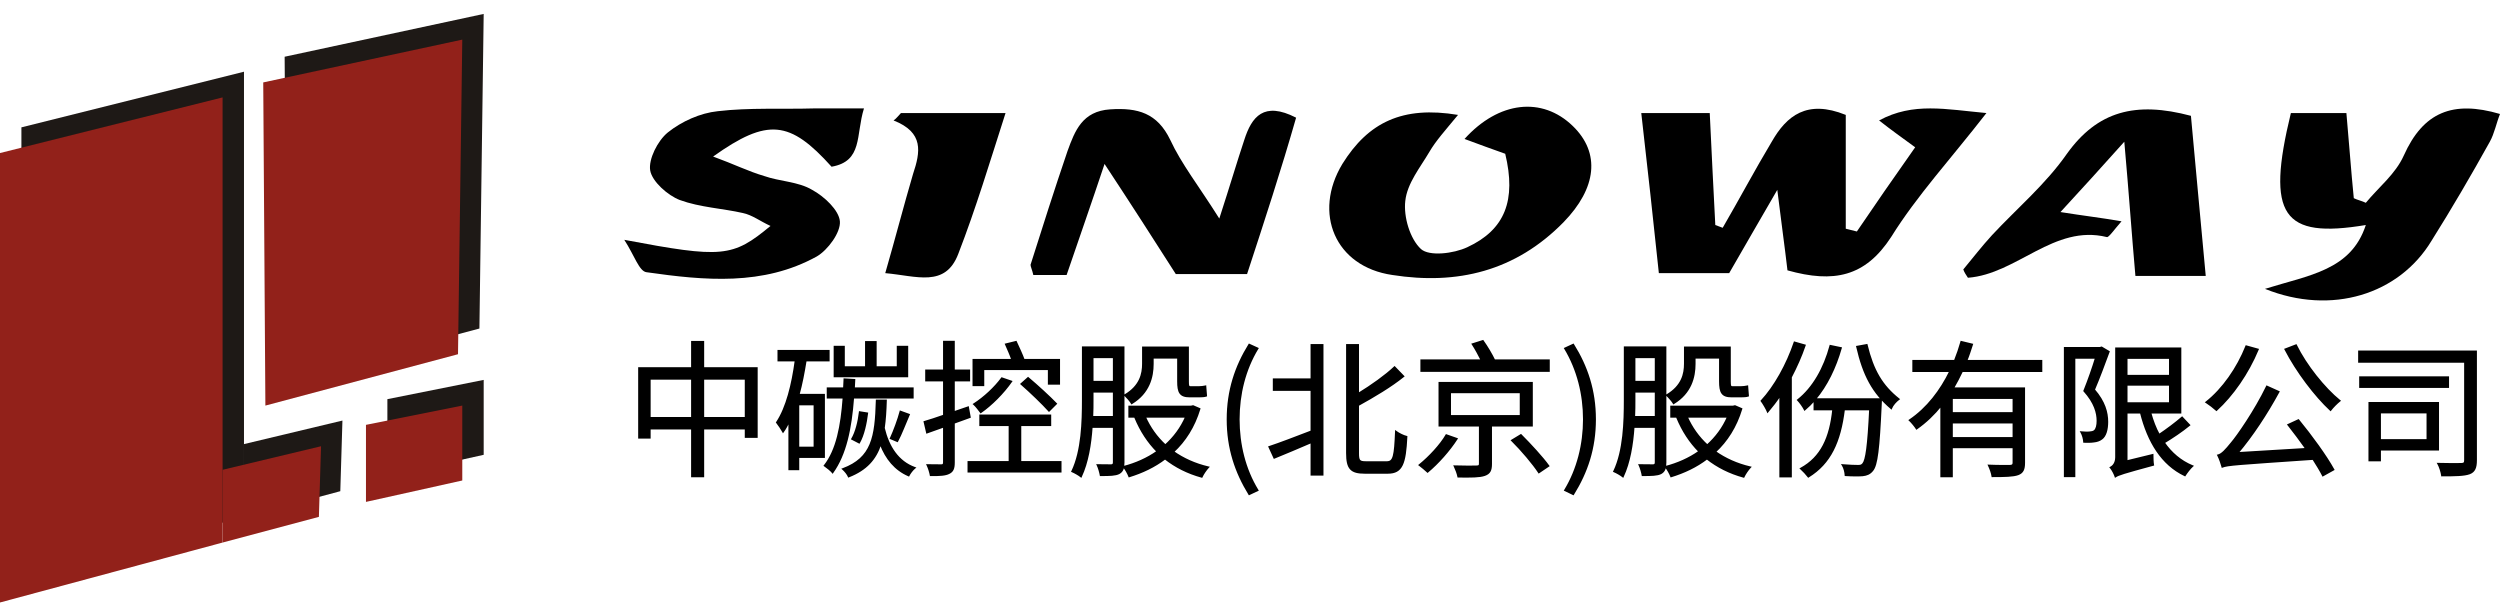
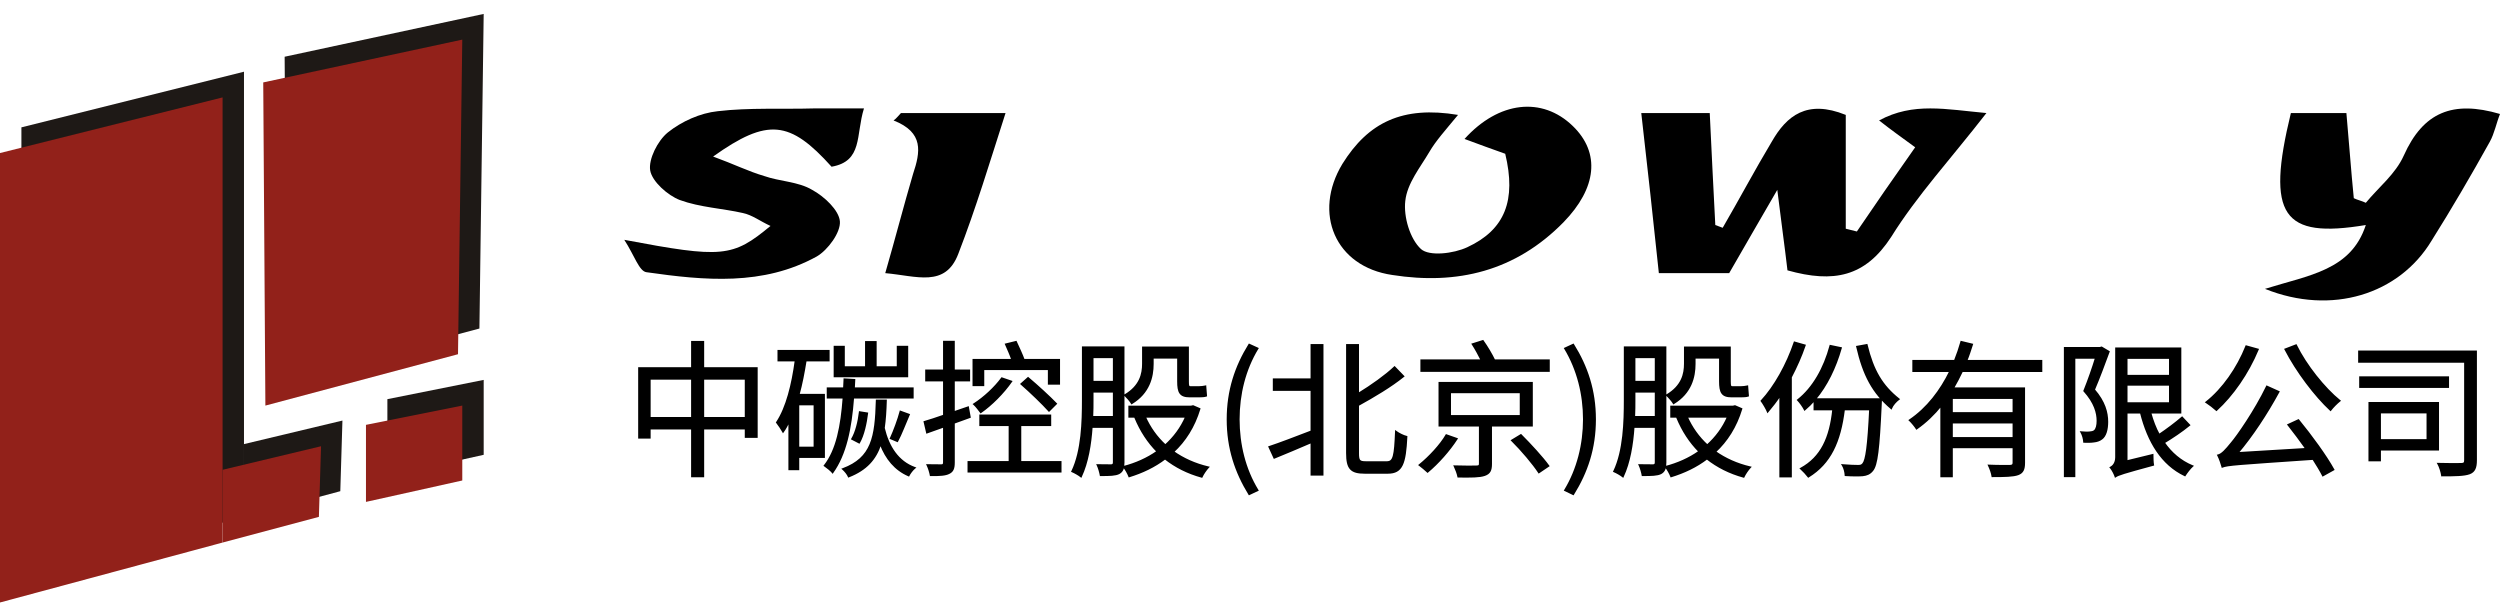
<svg xmlns="http://www.w3.org/2000/svg" width="183" height="45" viewBox="0 0 183 45" fill="none">
  <path d="M1.567 9.322L17.86 5.249V37.835L1.567 42.221V9.322Z" fill="#1E1916" />
  <path d="M17.86 32.508L25.066 30.785L24.91 35.955L17.86 37.835V32.508Z" fill="#1E1916" />
  <path d="M28.356 29.218L35.406 27.808V33.292L28.356 34.858V29.218Z" fill="#1E1916" />
  <path d="M20.836 4.153L35.406 1.019L35.093 24.049L20.993 27.808L20.836 4.153Z" fill="#1E1916" />
  <path d="M0 11.203L16.293 7.13V39.715L0 44.102V11.203Z" fill="#92211A" />
  <path d="M16.293 34.389L23.499 32.665L23.343 37.835L16.293 39.715V34.389Z" fill="#92211A" />
  <path d="M26.789 31.099L33.839 29.689V35.172L26.789 36.739V31.099Z" fill="#92211A" />
  <path d="M19.269 6.033L33.839 2.9L33.526 25.929L19.426 29.689L19.269 6.033Z" fill="#92211A" />
  <path d="M140.191 10.781C139.175 10.036 138.497 9.562 137.549 8.817C140.055 7.462 142.426 8.004 145.406 8.275C142.832 11.594 140.326 14.304 138.43 17.352C136.533 20.265 134.23 20.739 130.843 19.79C130.64 18.029 130.369 16.133 130.098 13.897C128.811 16.133 127.659 18.097 126.576 19.994C124.882 19.994 123.46 19.994 121.428 19.994C121.021 16.133 120.615 12.407 120.141 8.275C121.834 8.275 123.324 8.275 125.153 8.275C125.289 11.188 125.424 13.829 125.56 16.471C125.763 16.539 125.898 16.607 126.101 16.674C127.321 14.575 128.472 12.407 129.691 10.375C130.775 8.478 132.265 7.259 135.11 8.411C135.11 11.12 135.11 13.897 135.11 16.742C135.381 16.81 135.652 16.878 135.923 16.945C137.21 15.049 138.565 13.084 140.191 10.781Z" fill="black" />
  <path d="M106.728 8.411C105.78 9.562 105.103 10.307 104.629 11.12C103.951 12.272 103.003 13.423 102.867 14.71C102.732 15.862 103.206 17.488 104.019 18.233C104.629 18.774 106.39 18.571 107.406 18.097C110.183 16.81 110.996 14.643 110.183 11.256C109.235 10.917 108.286 10.578 107.203 10.172C109.709 7.395 112.892 7.056 115.128 9.224C117.16 11.188 116.889 13.762 114.45 16.268C110.928 19.858 106.661 20.874 101.919 20.129C97.719 19.52 96.094 15.591 98.261 12.001C100.158 8.953 102.664 7.733 106.728 8.411Z" fill="black" />
-   <path d="M78.076 20.129C77.128 20.129 76.383 20.129 75.638 20.129C75.57 19.791 75.435 19.52 75.435 19.384C76.315 16.607 77.196 13.83 78.144 11.053C78.686 9.562 79.228 8.14 81.26 8.005C83.292 7.869 84.715 8.275 85.663 10.24C86.476 12.001 87.763 13.627 89.253 15.998C90.066 13.491 90.54 11.866 91.082 10.24C91.624 8.546 92.504 7.395 94.875 8.614C93.791 12.407 92.572 16.133 91.285 20.062C89.524 20.062 87.966 20.062 86.069 20.062C84.511 17.623 82.818 14.981 80.853 12.001C79.905 14.846 79.025 17.352 78.076 20.129Z" fill="black" />
  <path d="M165.795 21.145C169.046 20.129 172.094 19.79 173.178 16.471C167.082 17.487 165.863 15.794 167.692 8.275C168.911 8.275 170.13 8.275 171.756 8.275C171.959 10.51 172.094 12.475 172.298 14.507C172.569 14.642 172.907 14.71 173.178 14.845C174.127 13.694 175.346 12.746 175.955 11.391C177.378 8.207 179.545 7.327 183 8.343C182.729 9.02 182.594 9.765 182.255 10.375C180.9 12.813 179.478 15.252 177.988 17.623C175.617 21.551 170.672 23.109 165.795 21.145Z" fill="black" />
  <path d="M45.698 17.555C52.878 18.91 53.623 18.842 56.4 16.539C55.655 16.2 55.045 15.726 54.368 15.591C52.878 15.252 51.252 15.184 49.762 14.642C48.881 14.304 47.73 13.288 47.594 12.475C47.459 11.662 48.136 10.307 48.881 9.698C49.897 8.885 51.252 8.275 52.539 8.14C54.842 7.869 57.281 8.004 59.584 7.936C60.668 7.936 61.751 7.936 63.242 7.936C62.632 9.901 63.174 11.797 60.871 12.204C57.823 8.817 56.197 8.614 52.2 11.459C53.691 12.001 54.775 12.543 55.926 12.881C57.078 13.288 58.432 13.288 59.448 13.897C60.329 14.371 61.413 15.387 61.48 16.2C61.548 17.013 60.6 18.3 59.787 18.774C55.858 20.942 51.591 20.535 47.323 19.926C46.782 19.858 46.443 18.706 45.698 17.555Z" fill="black" />
-   <path d="M161.46 20.197C159.563 20.197 158.141 20.197 156.312 20.197C156.041 17.148 155.838 14.168 155.499 10.375C153.738 12.339 152.451 13.762 150.825 15.523C152.519 15.794 153.738 15.929 155.296 16.2C154.754 16.81 154.348 17.419 154.212 17.352C150.351 16.403 147.642 20.061 144.052 20.332C143.916 20.129 143.781 19.926 143.713 19.723C144.39 18.91 145.068 18.029 145.813 17.216C147.642 15.252 149.741 13.491 151.299 11.255C153.535 8.14 156.312 7.394 160.376 8.478C160.715 12.068 161.053 15.929 161.46 20.197Z" fill="black" />
  <path d="M65.951 8.275C68.39 8.275 70.761 8.275 73.606 8.275C72.454 11.865 71.438 15.252 70.151 18.571C69.203 21.078 67.103 20.197 64.8 19.994C65.545 17.42 66.154 15.049 66.832 12.746C67.374 11.12 67.645 9.698 65.409 8.817C65.613 8.682 65.748 8.479 65.951 8.275Z" fill="black" />
  <path d="M51.482 30.588H54.579V27.728H51.482V30.588ZM47.565 30.588H50.651V27.728H47.565V30.588ZM51.482 26.94H55.399V31.991H54.579V31.376H51.482V34.872H50.651V31.376H47.565V32.045H46.777V26.94H50.651V25.02H51.482V26.94ZM66.417 25.376V27.555H61.086V25.376H61.777V26.876H63.385V25.03H64.108V26.876H65.705V25.376H66.417ZM59.619 32.757V29.606H58.443V32.757H59.619ZM60.666 26.39H58.982C58.842 27.264 58.68 28.117 58.464 28.894H60.32V33.459H58.443V34.354H57.773V30.815C57.633 31.095 57.493 31.365 57.32 31.602C57.234 31.441 56.996 31.084 56.867 30.922C57.59 29.832 58 28.149 58.237 26.39H56.975V25.678H60.666V26.39ZM66.817 29.11H62.457C62.284 31.408 61.896 33.253 60.946 34.581C60.838 34.441 60.525 34.192 60.363 34.084C61.259 32.941 61.594 31.192 61.745 29.11H60.579V28.419H61.777C61.788 28.203 61.799 27.987 61.809 27.761L62.543 27.804L62.511 28.419H66.817V29.11ZM65.684 32.293L65.198 32.088C65.446 31.548 65.759 30.707 65.91 30.124L66.536 30.351C66.255 30.998 65.964 31.775 65.684 32.293ZM62.889 32.401L62.371 32.131C62.662 31.645 62.856 30.847 62.932 30.167L63.482 30.253C63.396 30.955 63.212 31.851 62.889 32.401ZM64.173 29.314H64.853C64.831 30.059 64.788 30.739 64.701 31.333C65.036 32.725 65.737 33.804 66.957 34.246C66.795 34.376 66.601 34.635 66.514 34.807C65.532 34.386 64.863 33.577 64.453 32.498C64.097 33.599 63.417 34.376 62.122 34.883C62.058 34.71 61.853 34.462 61.702 34.333C63.838 33.534 64.097 32.012 64.173 29.314ZM71.986 27.027V28.203H71.252V26.336H74.09C73.971 25.98 73.777 25.548 73.626 25.203L74.371 25.02C74.565 25.44 74.813 25.969 74.943 26.336H77.533V28.095H76.766V27.027H71.986ZM74.759 28.106L75.256 27.663C75.936 28.235 76.842 29.066 77.306 29.552L76.788 30.07C76.346 29.573 75.45 28.71 74.759 28.106ZM73.335 27.685L74.025 27.922C73.443 28.764 72.569 29.638 71.791 30.178C71.694 30.048 71.446 29.714 71.295 29.584C72.05 29.099 72.828 28.376 73.335 27.685ZM70.864 29.811L70.993 30.534C70.605 30.674 70.216 30.815 69.828 30.955V33.858C69.828 34.3 69.73 34.505 69.461 34.635C69.212 34.764 68.802 34.797 68.122 34.786C68.09 34.592 67.993 34.268 67.885 34.041C68.36 34.052 68.781 34.052 68.899 34.052C69.029 34.052 69.094 34.009 69.094 33.847V31.225L67.853 31.667L67.669 30.879C68.058 30.761 68.554 30.61 69.094 30.415V27.858H67.788V27.113H69.094V25.009H69.828V27.113H70.95V27.858H69.828V30.167C70.162 30.059 70.518 29.93 70.864 29.811ZM74.694 33.815H77.641V34.527H70.885V33.815H73.896V31.128H71.748V30.404H76.885V31.128H74.694V33.815ZM84.385 26.185V26.638C84.385 27.599 84.105 28.753 82.842 29.52C82.745 29.347 82.475 29.045 82.346 28.926C83.468 28.257 83.662 27.383 83.662 26.617V25.43H86.964V27.933C86.964 28.235 86.986 28.332 87.137 28.332H87.763C87.903 28.332 88.097 28.311 88.238 28.279C88.249 28.484 88.281 28.786 88.292 28.969C88.173 29.012 87.968 29.023 87.774 29.023H87.083C86.382 29.023 86.231 28.721 86.231 27.912V26.185H84.385ZM79.961 30.512H81.525V28.678H79.982V29.271C79.982 29.649 79.982 30.07 79.961 30.512ZM81.525 26.153H79.982V27.944H81.525V26.153ZM82.249 25.419V33.858C82.249 34.279 82.162 34.505 81.903 34.645C81.644 34.775 81.245 34.786 80.565 34.786C80.533 34.592 80.436 34.246 80.338 34.041C80.802 34.052 81.213 34.052 81.342 34.052C81.472 34.041 81.525 33.987 81.525 33.847V31.257H79.918C79.831 32.52 79.615 33.858 79.13 34.883C78.989 34.764 78.666 34.581 78.482 34.505C79.205 32.994 79.259 30.858 79.259 29.282V25.419H82.249ZM86.813 30.512H83.813C84.159 31.3 84.666 32.012 85.302 32.595C85.939 32.023 86.457 31.333 86.813 30.512ZM87.331 29.725L87.806 29.93C87.407 31.246 86.738 32.282 85.885 33.07C86.619 33.588 87.472 33.977 88.443 34.203C88.281 34.376 88.065 34.689 87.968 34.904C86.943 34.624 86.047 34.171 85.281 33.566C84.504 34.16 83.608 34.581 82.659 34.872C82.572 34.645 82.4 34.343 82.259 34.171C83.123 33.944 83.975 33.577 84.72 33.048C84.04 32.368 83.5 31.538 83.101 30.577L83.274 30.512H82.659V29.757H87.191L87.331 29.725ZM91.443 36.178C90.45 34.559 89.856 32.822 89.856 30.696C89.856 28.581 90.45 26.832 91.443 25.225L92.058 25.505C91.119 27.048 90.677 28.861 90.677 30.696C90.677 32.53 91.119 34.354 92.058 35.887L91.443 36.178ZM95.996 27.761V25.246H96.816V34.753H95.996V32.368C95.035 32.789 94.053 33.189 93.276 33.512L92.909 32.714C93.697 32.455 94.841 32.012 95.996 31.57V28.548H93.233V27.761H95.996ZM99.978 33.825H101.521C102.028 33.825 102.104 33.383 102.179 31.591C102.395 31.753 102.73 31.915 102.956 31.969C102.859 33.933 102.632 34.613 101.586 34.613H99.902C98.888 34.613 98.596 34.3 98.596 33.167V25.246H99.416V28.829C100.42 28.214 101.435 27.491 102.082 26.876L102.73 27.545C101.823 28.279 100.571 29.023 99.416 29.66V33.178C99.416 33.728 99.503 33.825 99.978 33.825ZM105.87 31.851L106.636 32.12C106.096 32.962 105.255 33.912 104.499 34.538C104.348 34.397 104.068 34.16 103.906 34.041C104.629 33.459 105.46 32.563 105.87 31.851ZM106.15 28.721V30.448H111.309V28.721H106.15ZM112.14 31.16H109.15V33.955C109.15 34.43 109.043 34.645 108.676 34.775C108.309 34.904 107.694 34.904 106.744 34.894C106.701 34.667 106.582 34.354 106.474 34.127C107.208 34.149 107.877 34.149 108.071 34.138C108.276 34.138 108.319 34.084 108.319 33.933V31.16H105.363V28.02H112.14V31.16ZM110.672 32.239L111.33 31.84C112.021 32.53 112.917 33.502 113.348 34.106L112.647 34.581C112.248 33.966 111.395 32.951 110.672 32.239ZM109.388 26.369H113.381V27.156H104.035V26.369H108.449C108.266 26.002 108.028 25.559 107.791 25.192L108.546 24.955C108.848 25.376 109.194 25.958 109.388 26.369ZM115.161 36.178L114.557 35.887C115.485 34.354 115.938 32.53 115.938 30.696C115.938 28.861 115.485 27.048 114.557 25.505L115.161 25.225C116.165 26.832 116.758 28.581 116.758 30.696C116.758 32.822 116.165 34.559 115.161 36.178ZM124.052 26.185V26.638C124.052 27.599 123.772 28.753 122.509 29.52C122.412 29.347 122.142 29.045 122.013 28.926C123.135 28.257 123.329 27.383 123.329 26.617V25.43H126.631V27.933C126.631 28.235 126.653 28.332 126.804 28.332H127.43C127.57 28.332 127.765 28.311 127.905 28.279C127.916 28.484 127.948 28.786 127.959 28.969C127.84 29.012 127.635 29.023 127.441 29.023H126.75C126.049 29.023 125.898 28.721 125.898 27.912V26.185H124.052ZM119.628 30.512H121.193V28.678H119.649V29.271C119.649 29.649 119.649 30.07 119.628 30.512ZM121.193 26.153H119.649V27.944H121.193V26.153ZM121.916 25.419V33.858C121.916 34.279 121.829 34.505 121.57 34.645C121.311 34.775 120.912 34.786 120.232 34.786C120.2 34.592 120.103 34.246 120.005 34.041C120.47 34.052 120.88 34.052 121.009 34.052C121.139 34.041 121.193 33.987 121.193 33.847V31.257H119.585C119.498 32.52 119.282 33.858 118.797 34.883C118.657 34.764 118.333 34.581 118.149 34.505C118.872 32.994 118.926 30.858 118.926 29.282V25.419H121.916ZM126.48 30.512H123.48C123.826 31.3 124.333 32.012 124.97 32.595C125.606 32.023 126.124 31.333 126.48 30.512ZM126.998 29.725L127.473 29.93C127.074 31.246 126.405 32.282 125.552 33.07C126.286 33.588 127.139 33.977 128.11 34.203C127.948 34.376 127.732 34.689 127.635 34.904C126.61 34.624 125.714 34.171 124.948 33.566C124.171 34.16 123.275 34.581 122.326 34.872C122.239 34.645 122.067 34.343 121.926 34.171C122.79 33.944 123.642 33.577 124.387 33.048C123.707 32.368 123.167 31.538 122.768 30.577L122.941 30.512H122.326V29.757H126.858L126.998 29.725ZM131.358 25.063L132.114 25.279C131.844 26.077 131.488 26.865 131.099 27.61V34.883H130.311V28.926C130.02 29.369 129.707 29.768 129.394 30.135C129.319 29.941 129.081 29.53 128.941 29.347C129.912 28.3 130.808 26.692 131.358 25.063ZM132.869 29.217H137.693C137.693 29.217 137.693 29.487 137.682 29.595C137.531 32.876 137.391 34.052 137.056 34.441C136.862 34.678 136.646 34.764 136.344 34.797C136.074 34.818 135.588 34.818 135.092 34.786C135.081 34.559 135.006 34.246 134.876 34.041C135.362 34.084 135.815 34.095 136.009 34.095C136.182 34.095 136.279 34.074 136.376 33.955C136.603 33.696 136.754 32.671 136.883 29.973H134.984C134.693 32.347 133.97 33.912 132.373 34.894C132.265 34.743 131.984 34.441 131.822 34.3C133.322 33.48 133.97 32.056 134.185 29.973H132.815V29.282C132.588 29.541 132.362 29.768 132.103 29.984C132.016 29.8 131.768 29.444 131.606 29.282C132.729 28.397 133.538 26.962 133.98 25.311L134.757 25.473C134.347 26.919 133.711 28.225 132.869 29.217ZM135.934 25.376L136.646 25.246C137.099 27.135 137.768 28.246 138.988 29.217C138.772 29.379 138.534 29.638 138.437 29.887C137.099 28.753 136.409 27.458 135.934 25.376ZM147.383 30.232V29.142H142.883V30.232H147.383ZM142.883 32.056H147.383V30.933H142.883V32.056ZM149.434 27.167H143.628C143.423 27.588 143.207 28.02 142.97 28.419H148.171V33.868C148.171 34.354 148.063 34.592 147.718 34.721C147.362 34.851 146.758 34.861 145.84 34.861C145.808 34.624 145.689 34.3 145.581 34.074C146.293 34.106 146.941 34.095 147.135 34.095C147.319 34.084 147.383 34.03 147.383 33.868V32.746H142.883V34.872H142.096V29.671C141.578 30.318 140.973 30.901 140.293 31.376C140.196 31.214 139.948 30.912 139.786 30.761C141.081 29.887 142.063 28.591 142.754 27.167H140.045V26.412H143.088C143.272 25.948 143.434 25.484 143.563 25.02L144.362 25.214C144.232 25.613 144.103 26.023 143.941 26.412H149.434V27.167ZM153.837 25.43L154.366 25.743C154.042 26.617 153.653 27.674 153.286 28.527C154.063 29.422 154.258 30.21 154.258 30.879C154.258 31.441 154.128 31.915 153.837 32.12C153.686 32.239 153.481 32.304 153.265 32.325C153.06 32.358 152.779 32.358 152.553 32.347C152.542 32.142 152.466 31.84 152.348 31.635C152.596 31.656 152.801 31.667 152.973 31.645C153.103 31.635 153.222 31.613 153.308 31.548C153.47 31.43 153.535 31.128 153.535 30.804C153.535 30.221 153.34 29.476 152.563 28.613C152.876 27.836 153.2 26.908 153.416 26.196H151.851V34.861H151.139V25.462H153.718L153.837 25.43ZM155.671 28.171V29.509H158.833V28.171H155.671ZM158.833 26.207H155.671V27.502H158.833V26.207ZM159.729 30.556L160.258 31.117C159.707 31.57 158.995 32.045 158.402 32.401C158.93 33.167 159.621 33.761 160.484 34.117C160.312 34.268 160.063 34.592 159.934 34.797C158.25 33.998 157.247 32.347 156.707 30.21H155.671V33.761L157.571 33.297C157.571 33.534 157.581 33.858 157.614 34.03C155.391 34.635 155.067 34.743 154.851 34.883C154.797 34.71 154.625 34.376 154.495 34.225C154.668 34.138 154.894 33.912 154.894 33.469V25.494H159.61V30.21H157.409C157.571 30.793 157.776 31.343 158.045 31.829C158.607 31.451 159.286 30.944 159.729 30.556ZM164.423 25.343L165.276 25.581C164.553 27.329 163.409 28.958 162.243 30.016C162.071 29.854 161.704 29.573 161.499 29.444C162.707 28.494 163.786 26.951 164.423 25.343ZM167.499 31.095L168.243 30.75C169.182 31.894 170.283 33.404 170.812 34.376L170.035 34.807C169.862 34.462 169.603 34.041 169.323 33.599C163.657 33.987 163.074 34.02 162.675 34.171C162.632 33.998 162.481 33.556 162.362 33.329C162.643 33.264 162.934 32.941 163.344 32.433C163.765 31.948 165.071 30.081 165.934 28.289L166.797 28.678C165.912 30.307 164.855 31.904 163.797 33.156L168.815 32.854C168.384 32.25 167.92 31.624 167.499 31.095ZM167.283 25.57L168.071 25.268C168.783 26.735 170.153 28.44 171.265 29.336C171.06 29.498 170.758 29.8 170.596 30.016C169.484 28.991 168.114 27.189 167.283 25.57ZM177.686 30.199H174.222V32.207H177.686V30.199ZM178.474 32.919H174.222V33.707H173.434V29.487H178.474V32.919ZM179.207 27.61V28.332H172.754V27.61H179.207ZM181.247 25.721V33.685C181.247 34.236 181.128 34.516 180.761 34.656C180.384 34.797 179.715 34.807 178.754 34.807C178.722 34.57 178.603 34.171 178.474 33.944C179.218 33.966 179.963 33.966 180.179 33.955C180.384 33.944 180.438 33.89 180.438 33.685V26.487H172.679V25.721H181.247Z" fill="black" />
-   <path d="M51.482 30.588H51.419V30.651H51.482V30.588ZM54.579 30.588V30.651H54.642V30.588H54.579ZM54.579 27.728H54.642V27.666H54.579V27.728ZM51.482 27.728V27.666H51.419V27.728H51.482ZM47.565 30.588H47.502V30.651H47.565V30.588ZM50.651 30.588V30.651H50.714V30.588H50.651ZM50.651 27.728H50.714V27.666H50.651V27.728ZM47.565 27.728V27.666H47.502V27.728H47.565ZM51.482 26.94H51.419V27.003H51.482V26.94ZM55.399 26.94H55.462V26.878H55.399V26.94ZM55.399 31.991V32.053H55.462V31.991H55.399ZM54.579 31.991H54.517V32.053H54.579V31.991ZM54.579 31.376H54.642V31.313H54.579V31.376ZM51.482 31.376V31.313H51.419V31.376H51.482ZM51.482 34.872V34.935H51.545V34.872H51.482ZM50.651 34.872H50.589V34.935H50.651V34.872ZM50.651 31.376H50.714V31.313H50.651V31.376ZM47.565 31.376V31.313H47.502V31.376H47.565ZM47.565 32.045V32.107H47.627V32.045H47.565ZM46.777 32.045H46.714V32.107H46.777V32.045ZM46.777 26.94V26.878H46.714V26.94H46.777ZM50.651 26.94V27.003H50.714V26.94H50.651ZM50.651 25.02V24.957H50.589V25.02H50.651ZM51.482 25.02H51.545V24.957H51.482V25.02ZM51.482 30.651H54.579V30.525H51.482V30.651ZM54.642 30.588V27.728H54.517V30.588H54.642ZM54.579 27.666H51.482V27.791H54.579V27.666ZM51.419 27.728V30.588H51.545V27.728H51.419ZM47.565 30.651H50.651V30.525H47.565V30.651ZM50.714 30.588V27.728H50.589V30.588H50.714ZM50.651 27.666H47.565V27.791H50.651V27.666ZM47.502 27.728V30.588H47.627V27.728H47.502ZM51.482 27.003H55.399V26.878H51.482V27.003ZM55.337 26.94V31.991H55.462V26.94H55.337ZM55.399 31.928H54.579V32.053H55.399V31.928ZM54.642 31.991V31.376H54.517V31.991H54.642ZM54.579 31.313H51.482V31.438H54.579V31.313ZM51.419 31.376V34.872H51.545V31.376H51.419ZM51.482 34.81H50.651V34.935H51.482V34.81ZM50.714 34.872V31.376H50.589V34.872H50.714ZM50.651 31.313H47.565V31.438H50.651V31.313ZM47.502 31.376V32.045H47.627V31.376H47.502ZM47.565 31.982H46.777V32.107H47.565V31.982ZM46.84 32.045V26.94H46.714V32.045H46.84ZM46.777 27.003H50.651V26.878H46.777V27.003ZM50.714 26.94V25.02H50.589V26.94H50.714ZM50.651 25.082H51.482V24.957H50.651V25.082ZM51.419 25.02V26.94H51.545V25.02H51.419ZM66.417 25.376H66.48V25.313H66.417V25.376ZM66.417 27.555V27.618H66.48V27.555H66.417ZM61.086 27.555H61.024V27.618H61.086V27.555ZM61.086 25.376V25.313H61.024V25.376H61.086ZM61.777 25.376H61.84V25.313H61.777V25.376ZM61.777 26.876H61.715V26.938H61.777V26.876ZM63.385 26.876V26.938H63.448V26.876H63.385ZM63.385 25.03V24.968H63.322V25.03H63.385ZM64.108 25.03H64.171V24.968H64.108V25.03ZM64.108 26.876H64.045V26.938H64.108V26.876ZM65.705 26.876V26.938H65.768V26.876H65.705ZM65.705 25.376V25.313H65.643V25.376H65.705ZM59.619 32.757V32.82H59.681V32.757H59.619ZM59.619 29.606H59.681V29.543H59.619V29.606ZM58.443 29.606V29.543H58.38V29.606H58.443ZM58.443 32.757H58.38V32.82H58.443V32.757ZM60.666 26.39V26.453H60.728V26.39H60.666ZM58.982 26.39V26.328H58.929L58.92 26.38L58.982 26.39ZM58.464 28.894L58.404 28.877L58.382 28.956H58.464V28.894ZM60.32 28.894H60.383V28.831H60.32V28.894ZM60.32 33.459V33.521H60.383V33.459H60.32ZM58.443 33.459V33.396H58.38V33.459H58.443ZM58.443 34.354V34.417H58.505V34.354H58.443ZM57.773 34.354H57.711V34.417H57.773V34.354ZM57.773 30.815H57.836L57.717 30.787L57.773 30.815ZM57.32 31.602L57.265 31.632L57.312 31.72L57.371 31.639L57.32 31.602ZM56.867 30.922L56.815 30.888L56.789 30.926L56.818 30.962L56.867 30.922ZM58.237 26.39L58.3 26.398L58.309 26.328H58.237V26.39ZM56.975 26.39H56.912V26.453H56.975V26.39ZM56.975 25.678V25.615H56.912V25.678H56.975ZM60.666 25.678H60.728V25.615H60.666V25.678ZM66.817 29.11V29.172H66.879V29.11H66.817ZM62.457 29.11V29.047H62.399L62.395 29.105L62.457 29.11ZM60.946 34.581L60.897 34.619L60.948 34.686L60.997 34.617L60.946 34.581ZM60.363 34.084L60.314 34.046L60.273 34.099L60.329 34.136L60.363 34.084ZM61.745 29.11L61.807 29.114L61.812 29.047H61.745V29.11ZM60.579 29.11H60.517V29.172H60.579V29.11ZM60.579 28.419V28.356H60.517V28.419H60.579ZM61.777 28.419V28.481H61.837L61.84 28.422L61.777 28.419ZM61.809 27.761L61.813 27.698L61.75 27.694L61.747 27.758L61.809 27.761ZM62.543 27.804L62.606 27.807L62.609 27.745L62.547 27.741L62.543 27.804ZM62.511 28.419L62.448 28.416L62.445 28.481H62.511V28.419ZM66.817 28.419H66.879V28.356H66.817V28.419ZM65.684 32.293L65.659 32.351L65.712 32.373L65.739 32.323L65.684 32.293ZM65.198 32.088L65.141 32.062L65.114 32.12L65.174 32.146L65.198 32.088ZM65.91 30.124L65.931 30.065L65.867 30.042L65.85 30.108L65.91 30.124ZM66.536 30.351L66.594 30.375L66.62 30.314L66.557 30.292L66.536 30.351ZM62.889 32.401L62.86 32.456L62.912 32.484L62.943 32.433L62.889 32.401ZM62.371 32.131L62.317 32.099L62.283 32.156L62.342 32.187L62.371 32.131ZM62.932 30.167L62.941 30.105L62.877 30.095L62.87 30.16L62.932 30.167ZM63.482 30.253L63.544 30.261L63.552 30.201L63.492 30.192L63.482 30.253ZM64.173 29.314V29.252H64.112L64.11 29.313L64.173 29.314ZM64.853 29.314L64.915 29.316L64.917 29.252H64.853V29.314ZM64.701 31.333L64.64 31.323L64.638 31.335L64.641 31.347L64.701 31.333ZM66.957 34.246L66.996 34.295L67.083 34.225L66.978 34.187L66.957 34.246ZM66.514 34.807L66.49 34.865L66.544 34.888L66.57 34.835L66.514 34.807ZM64.453 32.498L64.512 32.476L64.449 32.309L64.394 32.479L64.453 32.498ZM62.122 34.883L62.064 34.905L62.086 34.964L62.145 34.941L62.122 34.883ZM61.702 34.333L61.68 34.274L61.58 34.311L61.661 34.38L61.702 34.333ZM66.355 25.376V27.555H66.48V25.376H66.355ZM66.417 27.493H61.086V27.618H66.417V27.493ZM61.149 27.555V25.376H61.024V27.555H61.149ZM61.086 25.438H61.777V25.313H61.086V25.438ZM61.715 25.376V26.876H61.84V25.376H61.715ZM61.777 26.938H63.385V26.813H61.777V26.938ZM63.448 26.876V25.03H63.322V26.876H63.448ZM63.385 25.093H64.108V24.968H63.385V25.093ZM64.045 25.03V26.876H64.171V25.03H64.045ZM64.108 26.938H65.705V26.813H64.108V26.938ZM65.768 26.876V25.376H65.643V26.876H65.768ZM65.705 25.438H66.417V25.313H65.705V25.438ZM59.681 32.757V29.606H59.556V32.757H59.681ZM59.619 29.543H58.443V29.669H59.619V29.543ZM58.38 29.606V32.757H58.505V29.606H58.38ZM58.443 32.82H59.619V32.694H58.443V32.82ZM60.666 26.328H58.982V26.453H60.666V26.328ZM58.92 26.38C58.78 27.253 58.619 28.103 58.404 28.877L58.524 28.91C58.741 28.13 58.903 27.275 59.044 26.4L58.92 26.38ZM58.464 28.956H60.32V28.831H58.464V28.956ZM60.258 28.894V33.459H60.383V28.894H60.258ZM60.32 33.396H58.443V33.521H60.32V33.396ZM58.38 33.459V34.354H58.505V33.459H58.38ZM58.443 34.292H57.773V34.417H58.443V34.292ZM57.836 34.354V30.815H57.711V34.354H57.836ZM57.717 30.787C57.577 31.067 57.439 31.333 57.27 31.566L57.371 31.639C57.547 31.397 57.689 31.123 57.829 30.843L57.717 30.787ZM57.375 31.573C57.287 31.407 57.047 31.048 56.916 30.883L56.818 30.962C56.946 31.121 57.181 31.474 57.265 31.632L57.375 31.573ZM56.919 30.957C57.651 29.855 58.062 28.159 58.3 26.398L58.175 26.382C57.938 28.139 57.529 29.811 56.815 30.888L56.919 30.957ZM58.237 26.328H56.975V26.453H58.237V26.328ZM57.037 26.39V25.678H56.912V26.39H57.037ZM56.975 25.74H60.666V25.615H56.975V25.74ZM60.603 25.678V26.39H60.728V25.678H60.603ZM66.817 29.047H62.457V29.172H66.817V29.047ZM62.395 29.105C62.222 31.401 61.834 33.232 60.895 34.544L60.997 34.617C61.957 33.275 62.346 31.415 62.519 29.114L62.395 29.105ZM60.996 34.543C60.937 34.466 60.827 34.365 60.715 34.272C60.602 34.178 60.481 34.088 60.398 34.032L60.329 34.136C60.407 34.189 60.524 34.276 60.635 34.369C60.747 34.462 60.847 34.555 60.897 34.619L60.996 34.543ZM60.413 34.123C61.321 32.963 61.656 31.197 61.807 29.114L61.682 29.105C61.531 31.188 61.197 32.918 60.314 34.046L60.413 34.123ZM61.745 29.047H60.579V29.172H61.745V29.047ZM60.642 29.11V28.419H60.517V29.11H60.642ZM60.579 28.481H61.777V28.356H60.579V28.481ZM61.84 28.422C61.85 28.206 61.861 27.99 61.872 27.764L61.747 27.758C61.736 27.984 61.725 28.2 61.715 28.416L61.84 28.422ZM61.806 27.823L62.54 27.866L62.547 27.741L61.813 27.698L61.806 27.823ZM62.481 27.8L62.448 28.416L62.573 28.422L62.606 27.807L62.481 27.8ZM62.511 28.481H66.817V28.356H62.511V28.481ZM66.754 28.419V29.11H66.879V28.419H66.754ZM65.708 32.235L65.222 32.03L65.174 32.146L65.659 32.351L65.708 32.235ZM65.255 32.114C65.504 31.572 65.819 30.727 65.971 30.14L65.85 30.108C65.7 30.687 65.388 31.525 65.141 32.062L65.255 32.114ZM65.889 30.183L66.515 30.409L66.557 30.292L65.931 30.065L65.889 30.183ZM66.479 30.326C66.196 30.978 65.907 31.748 65.629 32.263L65.739 32.323C66.021 31.802 66.315 31.018 66.594 30.375L66.479 30.326ZM62.917 32.345L62.4 32.076L62.342 32.187L62.86 32.456L62.917 32.345ZM62.424 32.163C62.722 31.666 62.918 30.857 62.994 30.174L62.87 30.16C62.794 30.837 62.601 31.625 62.317 32.099L62.424 32.163ZM62.922 30.229L63.472 30.315L63.492 30.192L62.941 30.105L62.922 30.229ZM63.42 30.246C63.334 30.946 63.151 31.831 62.835 32.369L62.943 32.433C63.273 31.87 63.458 30.963 63.544 30.261L63.42 30.246ZM64.173 29.377H64.853V29.252H64.173V29.377ZM64.79 29.313C64.769 30.056 64.725 30.733 64.64 31.323L64.763 31.342C64.85 30.745 64.894 30.062 64.915 29.316L64.79 29.313ZM64.641 31.347C64.978 32.751 65.689 33.853 66.936 34.305L66.978 34.187C65.786 33.755 65.094 32.699 64.762 31.318L64.641 31.347ZM66.918 34.197C66.748 34.334 66.548 34.6 66.459 34.779L66.57 34.835C66.653 34.669 66.843 34.418 66.996 34.295L66.918 34.197ZM66.539 34.75C65.576 34.337 64.917 33.543 64.512 32.476L64.395 32.52C64.809 33.611 65.489 34.436 66.49 34.865L66.539 34.75ZM64.394 32.479C64.044 33.561 63.378 34.324 62.1 34.825L62.145 34.941C63.457 34.427 64.151 33.636 64.513 32.517L64.394 32.479ZM62.181 34.861C62.145 34.766 62.073 34.655 61.994 34.553C61.913 34.451 61.822 34.353 61.742 34.285L61.661 34.38C61.733 34.442 61.819 34.533 61.895 34.63C61.972 34.728 62.035 34.828 62.064 34.905L62.181 34.861ZM61.723 34.391C62.806 33.987 63.419 33.395 63.768 32.56C64.114 31.73 64.198 30.664 64.235 29.316L64.11 29.313C64.072 30.663 63.989 31.706 63.652 32.512C63.319 33.311 62.734 33.88 61.68 34.274L61.723 34.391ZM71.986 27.027V26.964H71.923V27.027H71.986ZM71.986 28.203V28.266H72.048V28.203H71.986ZM71.252 28.203H71.189V28.266H71.252V28.203ZM71.252 26.336V26.273H71.189V26.336H71.252ZM74.09 26.336V26.399H74.177L74.15 26.316L74.09 26.336ZM73.626 25.203L73.611 25.142L73.539 25.16L73.569 25.228L73.626 25.203ZM74.371 25.02L74.427 24.993L74.406 24.946L74.356 24.959L74.371 25.02ZM74.943 26.336L74.884 26.357L74.898 26.399H74.943V26.336ZM77.533 26.336H77.595V26.273H77.533V26.336ZM77.533 28.095V28.158H77.595V28.095H77.533ZM76.766 28.095H76.704V28.158H76.766V28.095ZM76.766 27.027H76.829V26.964H76.766V27.027ZM74.759 28.106L74.718 28.059L74.665 28.106L74.718 28.153L74.759 28.106ZM75.256 27.663L75.296 27.616L75.254 27.581L75.214 27.617L75.256 27.663ZM77.306 29.552L77.35 29.596L77.394 29.553L77.351 29.509L77.306 29.552ZM76.788 30.07L76.741 30.112L76.785 30.161L76.832 30.114L76.788 30.07ZM73.335 27.685L73.355 27.626L73.311 27.611L73.284 27.648L73.335 27.685ZM74.025 27.922L74.077 27.958L74.124 27.89L74.046 27.863L74.025 27.922ZM71.791 30.178L71.742 30.215L71.778 30.264L71.827 30.229L71.791 30.178ZM71.295 29.584L71.261 29.532L71.191 29.577L71.254 29.632L71.295 29.584ZM70.864 29.811L70.925 29.8L70.912 29.728L70.843 29.752L70.864 29.811ZM70.993 30.534L71.014 30.593L71.064 30.575L71.055 30.523L70.993 30.534ZM69.828 30.955L69.806 30.896L69.765 30.911V30.955H69.828ZM69.461 34.635L69.433 34.578L69.432 34.579L69.461 34.635ZM68.122 34.786L68.061 34.796L68.069 34.848L68.121 34.848L68.122 34.786ZM67.885 34.041L67.886 33.979L67.785 33.976L67.829 34.068L67.885 34.041ZM69.094 31.225H69.156V31.136L69.073 31.166L69.094 31.225ZM67.853 31.667L67.792 31.681L67.808 31.75L67.874 31.726L67.853 31.667ZM67.669 30.879L67.651 30.82L67.595 30.837L67.608 30.893L67.669 30.879ZM69.094 30.415L69.115 30.474L69.156 30.459V30.415H69.094ZM69.094 27.858H69.156V27.795H69.094V27.858ZM67.788 27.858H67.725V27.92H67.788V27.858ZM67.788 27.113V27.05H67.725V27.113H67.788ZM69.094 27.113V27.176H69.156V27.113H69.094ZM69.094 25.009V24.946H69.031V25.009H69.094ZM69.828 25.009H69.89V24.946H69.828V25.009ZM69.828 27.113H69.765V27.176H69.828V27.113ZM70.95 27.113H71.012V27.05H70.95V27.113ZM70.95 27.858V27.92H71.012V27.858H70.95ZM69.828 27.858V27.795H69.765V27.858H69.828ZM69.828 30.167H69.765V30.253L69.847 30.227L69.828 30.167ZM74.694 33.815H74.632V33.877H74.694V33.815ZM77.641 33.815H77.703V33.752H77.641V33.815ZM77.641 34.527V34.589H77.703V34.527H77.641ZM70.885 34.527H70.823V34.589H70.885V34.527ZM70.885 33.815V33.752H70.823V33.815H70.885ZM73.896 33.815V33.877H73.958V33.815H73.896ZM73.896 31.128H73.958V31.065H73.896V31.128ZM71.748 31.128H71.686V31.19H71.748V31.128ZM71.748 30.404V30.342H71.686V30.404H71.748ZM76.885 30.404H76.948V30.342H76.885V30.404ZM76.885 31.128V31.19H76.948V31.128H76.885ZM74.694 31.128V31.065H74.632V31.128H74.694ZM71.923 27.027V28.203H72.048V27.027H71.923ZM71.986 28.14H71.252V28.266H71.986V28.14ZM71.314 28.203V26.336H71.189V28.203H71.314ZM71.252 26.399H74.09V26.273H71.252V26.399ZM74.15 26.316C74.03 25.957 73.834 25.522 73.683 25.178L73.569 25.228C73.721 25.575 73.913 26.003 74.031 26.356L74.15 26.316ZM73.641 25.264L74.386 25.08L74.356 24.959L73.611 25.142L73.641 25.264ZM74.314 25.046C74.509 25.468 74.755 25.994 74.884 26.357L75.002 26.315C74.871 25.945 74.621 25.413 74.427 24.993L74.314 25.046ZM74.943 26.399H77.533V26.273H74.943V26.399ZM77.47 26.336V28.095H77.595V26.336H77.47ZM77.533 28.032H76.766V28.158H77.533V28.032ZM76.829 28.095V27.027H76.704V28.095H76.829ZM76.766 26.964H71.986V27.089H76.766V26.964ZM74.801 28.153L75.297 27.71L75.214 27.617L74.718 28.059L74.801 28.153ZM75.215 27.711C75.894 28.282 76.799 29.112 77.261 29.595L77.351 29.509C76.885 29.021 75.977 28.188 75.296 27.616L75.215 27.711ZM77.262 29.508L76.744 30.026L76.832 30.114L77.35 29.596L77.262 29.508ZM76.835 30.028C76.39 29.529 75.492 28.664 74.8 28.059L74.718 28.153C75.407 28.756 76.301 29.618 76.741 30.112L76.835 30.028ZM73.314 27.744L74.005 27.982L74.046 27.863L73.355 27.626L73.314 27.744ZM73.974 27.887C73.395 28.723 72.526 29.591 71.756 30.127L71.827 30.229C72.611 29.685 73.49 28.806 74.077 27.958L73.974 27.887ZM71.842 30.14C71.793 30.076 71.706 29.959 71.612 29.842C71.519 29.726 71.416 29.606 71.336 29.537L71.254 29.632C71.325 29.692 71.421 29.804 71.515 29.92C71.607 30.035 71.693 30.15 71.742 30.215L71.842 30.14ZM71.329 29.637C72.091 29.147 72.873 28.419 73.385 27.722L73.284 27.648C72.782 28.332 72.011 29.05 71.261 29.532L71.329 29.637ZM70.802 29.822L70.931 30.545L71.055 30.523L70.925 29.8L70.802 29.822ZM70.972 30.475C70.583 30.615 70.195 30.756 69.806 30.896L69.849 31.014C70.237 30.873 70.626 30.733 71.014 30.593L70.972 30.475ZM69.765 30.955V33.858H69.89V30.955H69.765ZM69.765 33.858C69.765 34.076 69.741 34.227 69.689 34.337C69.638 34.444 69.558 34.519 69.433 34.578L69.488 34.691C69.633 34.621 69.737 34.529 69.802 34.39C69.866 34.255 69.89 34.082 69.89 33.858H69.765ZM69.432 34.579C69.318 34.639 69.162 34.678 68.947 34.701C68.732 34.723 68.463 34.729 68.123 34.723L68.121 34.848C68.462 34.854 68.738 34.849 68.96 34.825C69.182 34.802 69.355 34.76 69.49 34.69L69.432 34.579ZM68.184 34.776C68.151 34.576 68.052 34.246 67.942 34.014L67.829 34.068C67.934 34.289 68.029 34.608 68.061 34.796L68.184 34.776ZM67.884 34.104C68.359 34.115 68.781 34.115 68.899 34.115V33.989C68.781 33.989 68.361 33.989 67.886 33.979L67.884 34.104ZM68.899 34.115C68.968 34.115 69.038 34.104 69.088 34.055C69.139 34.007 69.156 33.934 69.156 33.847H69.031C69.031 33.922 69.016 33.952 69.002 33.965C68.988 33.979 68.96 33.989 68.899 33.989V34.115ZM69.156 33.847V31.225H69.031V33.847H69.156ZM69.073 31.166L67.832 31.608L67.874 31.726L69.115 31.284L69.073 31.166ZM67.914 31.653L67.73 30.865L67.608 30.893L67.792 31.681L67.914 31.653ZM67.688 30.939C68.076 30.82 68.574 30.669 69.115 30.474L69.073 30.356C68.534 30.55 68.04 30.701 67.651 30.82L67.688 30.939ZM69.156 30.415V27.858H69.031V30.415H69.156ZM69.094 27.795H67.788V27.92H69.094V27.795ZM67.85 27.858V27.113H67.725V27.858H67.85ZM67.788 27.176H69.094V27.05H67.788V27.176ZM69.156 27.113V25.009H69.031V27.113H69.156ZM69.094 25.071H69.828V24.946H69.094V25.071ZM69.765 25.009V27.113H69.89V25.009H69.765ZM69.828 27.176H70.95V27.05H69.828V27.176ZM70.887 27.113V27.858H71.012V27.113H70.887ZM70.95 27.795H69.828V27.92H70.95V27.795ZM69.765 27.858V30.167H69.89V27.858H69.765ZM69.847 30.227C70.182 30.119 70.54 29.988 70.884 29.87L70.843 29.752C70.496 29.871 70.142 30 69.808 30.108L69.847 30.227ZM74.694 33.877H77.641V33.752H74.694V33.877ZM77.578 33.815V34.527H77.703V33.815H77.578ZM77.641 34.464H70.885V34.589H77.641V34.464ZM70.948 34.527V33.815H70.823V34.527H70.948ZM70.885 33.877H73.896V33.752H70.885V33.877ZM73.958 33.815V31.128H73.833V33.815H73.958ZM73.896 31.065H71.748V31.19H73.896V31.065ZM71.811 31.128V30.404H71.686V31.128H71.811ZM71.748 30.467H76.885V30.342H71.748V30.467ZM76.823 30.404V31.128H76.948V30.404H76.823ZM76.885 31.065H74.694V31.19H76.885V31.065ZM74.632 31.128V33.815H74.757V31.128H74.632ZM84.385 26.185V26.122H84.323V26.185H84.385ZM82.842 29.52L82.787 29.55L82.819 29.607L82.874 29.573L82.842 29.52ZM82.346 28.926L82.314 28.872L82.241 28.915L82.303 28.972L82.346 28.926ZM83.662 25.43V25.367H83.6V25.43H83.662ZM86.964 25.43H87.027V25.367H86.964V25.43ZM88.238 28.279L88.3 28.275L88.296 28.201L88.224 28.218L88.238 28.279ZM88.292 28.969L88.313 29.028L88.357 29.012L88.354 28.965L88.292 28.969ZM86.231 26.185H86.293V26.122H86.231V26.185ZM79.961 30.512L79.898 30.509L79.895 30.575H79.961V30.512ZM81.525 30.512V30.575H81.588V30.512H81.525ZM81.525 28.678H81.588V28.615H81.525V28.678ZM79.982 28.678V28.615H79.92V28.678H79.982ZM81.525 26.153H81.588V26.09H81.525V26.153ZM79.982 26.153V26.09H79.92V26.153H79.982ZM79.982 27.944H79.92V28.007H79.982V27.944ZM81.525 27.944V28.007H81.588V27.944H81.525ZM82.249 25.419H82.311V25.356H82.249V25.419ZM81.903 34.645L81.931 34.702L81.933 34.701L81.903 34.645ZM80.565 34.786L80.503 34.796L80.512 34.848H80.565V34.786ZM80.338 34.041L80.34 33.979L80.238 33.976L80.282 34.068L80.338 34.041ZM81.342 34.052V34.115L81.347 34.114L81.342 34.052ZM81.525 31.257H81.588V31.194H81.525V31.257ZM79.918 31.257V31.194H79.859L79.855 31.253L79.918 31.257ZM79.13 34.883L79.089 34.931L79.151 34.983L79.186 34.91L79.13 34.883ZM78.482 34.505L78.426 34.478L78.397 34.538L78.458 34.563L78.482 34.505ZM79.259 25.419V25.356H79.197V25.419H79.259ZM86.813 30.512L86.871 30.537L86.909 30.45H86.813V30.512ZM83.813 30.512V30.45H83.718L83.756 30.538L83.813 30.512ZM85.302 32.595L85.26 32.641L85.302 32.68L85.344 32.642L85.302 32.595ZM87.331 29.725L87.356 29.667L87.337 29.659L87.317 29.664L87.331 29.725ZM87.806 29.93L87.866 29.948L87.882 29.894L87.831 29.872L87.806 29.93ZM85.885 33.07L85.843 33.024L85.786 33.077L85.849 33.121L85.885 33.07ZM88.443 34.203L88.488 34.246L88.563 34.167L88.457 34.142L88.443 34.203ZM87.968 34.904L87.951 34.965L88.003 34.979L88.025 34.93L87.968 34.904ZM85.281 33.566L85.32 33.517L85.281 33.487L85.243 33.517L85.281 33.566ZM82.659 34.872L82.6 34.894L82.621 34.949L82.677 34.932L82.659 34.872ZM82.259 34.171L82.243 34.11L82.15 34.135L82.211 34.21L82.259 34.171ZM84.72 33.048L84.756 33.099L84.816 33.056L84.764 33.004L84.72 33.048ZM83.101 30.577L83.079 30.519L83.018 30.541L83.043 30.601L83.101 30.577ZM83.274 30.512L83.296 30.571L83.274 30.45V30.512ZM82.659 30.512H82.596V30.575H82.659V30.512ZM82.659 29.757V29.694H82.596V29.757H82.659ZM87.191 29.757V29.82H87.198L87.205 29.818L87.191 29.757ZM84.323 26.185V26.638H84.448V26.185H84.323ZM84.323 26.638C84.323 27.586 84.047 28.715 82.809 29.466L82.874 29.573C84.162 28.791 84.448 27.611 84.448 26.638H84.323ZM82.897 29.489C82.845 29.397 82.75 29.274 82.653 29.162C82.557 29.049 82.455 28.942 82.388 28.88L82.303 28.972C82.365 29.029 82.463 29.132 82.558 29.243C82.654 29.355 82.742 29.47 82.787 29.55L82.897 29.489ZM82.378 28.98C82.948 28.64 83.287 28.245 83.481 27.835C83.676 27.425 83.725 27.005 83.725 26.617H83.6C83.6 26.995 83.552 27.395 83.368 27.781C83.185 28.167 82.865 28.544 82.314 28.872L82.378 28.98ZM83.725 26.617V25.43H83.6V26.617H83.725ZM83.662 25.492H86.964V25.367H83.662V25.492ZM86.902 25.43V27.933H87.027V25.43H86.902ZM86.902 27.933C86.902 28.009 86.903 28.074 86.908 28.128C86.912 28.182 86.92 28.23 86.936 28.269C86.952 28.31 86.976 28.344 87.014 28.366C87.051 28.388 87.093 28.395 87.137 28.395V28.27C87.105 28.27 87.088 28.265 87.078 28.259C87.07 28.254 87.061 28.245 87.052 28.223C87.043 28.201 87.037 28.167 87.032 28.118C87.028 28.069 87.027 28.008 87.027 27.933H86.902ZM87.137 28.395H87.763V28.27H87.137V28.395ZM87.763 28.395C87.908 28.395 88.107 28.373 88.252 28.34L88.224 28.218C88.088 28.249 87.898 28.27 87.763 28.27V28.395ZM88.175 28.282C88.181 28.386 88.192 28.514 88.202 28.637C88.213 28.762 88.224 28.882 88.229 28.973L88.354 28.965C88.349 28.873 88.338 28.75 88.327 28.627C88.316 28.502 88.306 28.377 88.3 28.275L88.175 28.282ZM88.27 28.91C88.219 28.929 88.144 28.942 88.055 28.95C87.968 28.958 87.87 28.961 87.774 28.961V29.086C87.872 29.086 87.974 29.083 88.067 29.075C88.159 29.067 88.246 29.052 88.313 29.028L88.27 28.91ZM87.774 28.961H87.083V29.086H87.774V28.961ZM87.083 28.961C86.739 28.961 86.552 28.886 86.445 28.735C86.332 28.576 86.293 28.317 86.293 27.912H86.168C86.168 28.315 86.204 28.612 86.343 28.807C86.486 29.009 86.726 29.086 87.083 29.086V28.961ZM86.293 27.912V26.185H86.168V27.912H86.293ZM86.231 26.122H84.385V26.248H86.231V26.122ZM79.961 30.575H81.525V30.45H79.961V30.575ZM81.588 30.512V28.678H81.463V30.512H81.588ZM81.525 28.615H79.982V28.74H81.525V28.615ZM79.92 28.678V29.271H80.045V28.678H79.92ZM79.92 29.271C79.92 29.649 79.92 30.069 79.898 30.509L80.023 30.515C80.045 30.071 80.045 29.649 80.045 29.271H79.92ZM81.525 26.09H79.982V26.215H81.525V26.09ZM79.92 26.153V27.944H80.045V26.153H79.92ZM79.982 28.007H81.525V27.881H79.982V28.007ZM81.588 27.944V26.153H81.463V27.944H81.588ZM82.186 25.419V33.858H82.311V25.419H82.186ZM82.186 33.858C82.186 34.065 82.164 34.217 82.115 34.332C82.067 34.445 81.992 34.526 81.873 34.59L81.933 34.701C82.074 34.624 82.171 34.522 82.231 34.381C82.289 34.243 82.311 34.071 82.311 33.858H82.186ZM81.875 34.59C81.756 34.649 81.601 34.683 81.386 34.702C81.172 34.721 80.905 34.723 80.565 34.723V34.848C80.904 34.848 81.177 34.846 81.397 34.827C81.617 34.807 81.791 34.772 81.931 34.702L81.875 34.59ZM80.627 34.776C80.594 34.577 80.495 34.226 80.395 34.014L80.282 34.068C80.376 34.267 80.472 34.606 80.503 34.796L80.627 34.776ZM80.337 34.104C80.802 34.115 81.212 34.115 81.342 34.115V33.989C81.213 33.989 80.803 33.989 80.34 33.979L80.337 34.104ZM81.347 34.114C81.418 34.108 81.483 34.09 81.528 34.04C81.574 33.991 81.588 33.923 81.588 33.847H81.463C81.463 33.911 81.45 33.94 81.436 33.956C81.422 33.971 81.395 33.985 81.337 33.99L81.347 34.114ZM81.588 33.847V31.257H81.463V33.847H81.588ZM81.525 31.194H79.918V31.32H81.525V31.194ZM79.855 31.253C79.769 32.513 79.554 33.842 79.073 34.856L79.186 34.91C79.677 33.874 79.893 32.526 79.98 31.261L79.855 31.253ZM79.17 34.835C79.023 34.711 78.694 34.525 78.506 34.447L78.458 34.563C78.638 34.637 78.955 34.817 79.089 34.931L79.17 34.835ZM78.539 34.532C79.269 33.007 79.322 30.855 79.322 29.282H79.197C79.197 30.86 79.142 32.982 78.426 34.478L78.539 34.532ZM79.322 29.282V25.419H79.197V29.282H79.322ZM79.259 25.481H82.249V25.356H79.259V25.481ZM86.813 30.45H83.813V30.575H86.813V30.45ZM83.756 30.538C84.105 31.333 84.617 32.053 85.26 32.641L85.345 32.549C84.715 31.972 84.212 31.267 83.871 30.487L83.756 30.538ZM85.344 32.642C85.987 32.064 86.511 31.366 86.871 30.537L86.756 30.488C86.404 31.299 85.891 31.982 85.261 32.549L85.344 32.642ZM87.306 29.782L87.781 29.987L87.831 29.872L87.356 29.667L87.306 29.782ZM87.746 29.912C87.35 31.218 86.687 32.244 85.843 33.024L85.928 33.116C86.789 32.32 87.464 31.275 87.866 29.948L87.746 29.912ZM85.849 33.121C86.59 33.644 87.45 34.036 88.429 34.264L88.457 34.142C87.493 33.917 86.648 33.532 85.921 33.019L85.849 33.121ZM88.397 34.16C88.231 34.337 88.011 34.656 87.911 34.879L88.025 34.93C88.119 34.721 88.331 34.414 88.488 34.246L88.397 34.16ZM87.984 34.844C86.967 34.566 86.079 34.116 85.32 33.517L85.242 33.615C86.015 34.225 86.918 34.682 87.951 34.965L87.984 34.844ZM85.243 33.517C84.473 34.105 83.584 34.523 82.64 34.812L82.677 34.932C83.632 34.639 84.535 34.215 85.319 33.616L85.243 33.517ZM82.717 34.85C82.629 34.617 82.453 34.309 82.308 34.131L82.211 34.21C82.347 34.377 82.516 34.674 82.6 34.894L82.717 34.85ZM82.275 34.231C83.144 34.003 84.004 33.633 84.756 33.099L84.683 32.997C83.946 33.521 83.101 33.885 82.243 34.11L82.275 34.231ZM84.764 33.004C84.091 32.331 83.555 31.507 83.159 30.553L83.043 30.601C83.445 31.568 83.989 32.406 84.675 33.093L84.764 33.004ZM83.123 30.636L83.296 30.571L83.252 30.454L83.079 30.519L83.123 30.636ZM83.274 30.45H82.659V30.575H83.274V30.45ZM82.721 30.512V29.757H82.596V30.512H82.721ZM82.659 29.82H87.191V29.694H82.659V29.82ZM87.205 29.818L87.345 29.786L87.317 29.664L87.177 29.696L87.205 29.818ZM91.443 36.178L91.389 36.211L91.419 36.258L91.47 36.234L91.443 36.178ZM91.443 25.225L91.469 25.168L91.419 25.145L91.39 25.192L91.443 25.225ZM92.058 25.505L92.111 25.538L92.148 25.477L92.084 25.448L92.058 25.505ZM92.058 35.887L92.085 35.943L92.148 35.913L92.111 35.854L92.058 35.887ZM91.496 36.145C90.508 34.535 89.919 32.809 89.919 30.696H89.794C89.794 32.835 90.391 34.584 91.389 36.211L91.496 36.145ZM89.919 30.696C89.919 28.594 90.509 26.857 91.496 25.258L91.39 25.192C90.391 26.808 89.794 28.568 89.794 30.696H89.919ZM91.417 25.282L92.032 25.562L92.084 25.448L91.469 25.168L91.417 25.282ZM92.004 25.473C91.059 27.027 90.614 28.852 90.614 30.696H90.739C90.739 28.871 91.179 27.07 92.111 25.538L92.004 25.473ZM90.614 30.696C90.614 32.54 91.059 34.376 92.005 35.919L92.111 35.854C91.179 34.333 90.739 32.521 90.739 30.696H90.614ZM92.031 35.83L91.416 36.121L91.47 36.234L92.085 35.943L92.031 35.83ZM95.996 27.761V27.823H96.058V27.761H95.996ZM95.996 25.246V25.184H95.933V25.246H95.996ZM96.816 25.246H96.878V25.184H96.816V25.246ZM96.816 34.753V34.816H96.878V34.753H96.816ZM95.996 34.753H95.933V34.816H95.996V34.753ZM95.996 32.368H96.058V32.273L95.971 32.311L95.996 32.368ZM93.276 33.512L93.219 33.539L93.245 33.593L93.3 33.57L93.276 33.512ZM92.909 32.714L92.89 32.654L92.823 32.676L92.852 32.74L92.909 32.714ZM95.996 31.57L96.018 31.628L96.058 31.613V31.57H95.996ZM95.996 28.548H96.058V28.486H95.996V28.548ZM93.233 28.548H93.17V28.611H93.233V28.548ZM93.233 27.761V27.698H93.17V27.761H93.233ZM102.179 31.591L102.217 31.541L102.122 31.47L102.117 31.589L102.179 31.591ZM102.956 31.969L103.019 31.972L103.021 31.92L102.971 31.908L102.956 31.969ZM98.596 25.246V25.184H98.534V25.246H98.596ZM99.416 25.246H99.479V25.184H99.416V25.246ZM99.416 28.829H99.354V28.941L99.449 28.882L99.416 28.829ZM102.082 26.876L102.127 26.832L102.084 26.788L102.039 26.83L102.082 26.876ZM102.73 27.545L102.769 27.593L102.822 27.55L102.774 27.501L102.73 27.545ZM99.416 29.66L99.386 29.605L99.354 29.623V29.66H99.416ZM96.058 27.761V25.246H95.933V27.761H96.058ZM95.996 25.309H96.816V25.184H95.996V25.309ZM96.753 25.246V34.753H96.878V25.246H96.753ZM96.816 34.691H95.996V34.816H96.816V34.691ZM96.058 34.753V32.368H95.933V34.753H96.058ZM95.971 32.311C95.011 32.732 94.03 33.131 93.252 33.455L93.3 33.57C94.077 33.247 95.06 32.847 96.021 32.426L95.971 32.311ZM93.333 33.486L92.966 32.688L92.852 32.74L93.219 33.539L93.333 33.486ZM92.929 32.773C93.718 32.514 94.864 32.071 96.018 31.628L95.973 31.512C94.818 31.954 93.676 32.396 92.89 32.654L92.929 32.773ZM96.058 31.57V28.548H95.933V31.57H96.058ZM95.996 28.486H93.233V28.611H95.996V28.486ZM93.296 28.548V27.761H93.17V28.548H93.296ZM93.233 27.823H95.996V27.698H93.233V27.823ZM99.978 33.888H101.521V33.763H99.978V33.888ZM101.521 33.888C101.657 33.888 101.773 33.858 101.868 33.775C101.961 33.694 102.025 33.569 102.072 33.397C102.166 33.054 102.204 32.487 102.242 31.594L102.117 31.589C102.079 32.487 102.041 33.038 101.952 33.364C101.907 33.526 101.852 33.623 101.786 33.681C101.721 33.737 101.638 33.763 101.521 33.763V33.888ZM102.142 31.642C102.363 31.808 102.706 31.974 102.942 32.03L102.971 31.908C102.753 31.857 102.427 31.699 102.217 31.541L102.142 31.642ZM102.894 31.966C102.845 32.95 102.764 33.598 102.571 34.001C102.475 34.199 102.354 34.335 102.197 34.422C102.04 34.509 101.841 34.551 101.586 34.551V34.676C101.854 34.676 102.076 34.632 102.258 34.531C102.442 34.429 102.579 34.272 102.683 34.055C102.889 33.626 102.97 32.952 103.019 31.972L102.894 31.966ZM101.586 34.551H99.902V34.676H101.586V34.551ZM99.902 34.551C99.397 34.551 99.096 34.472 98.915 34.273C98.733 34.072 98.659 33.733 98.659 33.167H98.534C98.534 33.734 98.605 34.118 98.823 34.357C99.041 34.598 99.393 34.676 99.902 34.676V34.551ZM98.659 33.167V25.246H98.534V33.167H98.659ZM98.596 25.309H99.416V25.184H98.596V25.309ZM99.354 25.246V28.829H99.479V25.246H99.354ZM99.449 28.882C100.454 28.266 101.473 27.541 102.125 26.921L102.039 26.83C101.396 27.441 100.386 28.162 99.384 28.776L99.449 28.882ZM102.037 26.919L102.685 27.588L102.774 27.501L102.127 26.832L102.037 26.919ZM102.69 27.496C101.788 28.226 100.541 28.969 99.386 29.605L99.447 29.715C100.602 29.078 101.858 28.331 102.769 27.593L102.69 27.496ZM99.354 29.66V33.178H99.479V29.66H99.354ZM99.354 33.178C99.354 33.316 99.359 33.43 99.376 33.522C99.392 33.615 99.421 33.691 99.472 33.749C99.523 33.808 99.592 33.843 99.675 33.862C99.757 33.882 99.858 33.888 99.978 33.888V33.763C99.86 33.763 99.772 33.757 99.704 33.741C99.638 33.725 99.596 33.701 99.566 33.667C99.536 33.632 99.513 33.581 99.499 33.5C99.484 33.419 99.479 33.315 99.479 33.178H99.354ZM105.87 31.851L105.891 31.791L105.842 31.774L105.816 31.819L105.87 31.851ZM106.636 32.12L106.689 32.154L106.731 32.088L106.657 32.061L106.636 32.12ZM104.499 34.538L104.457 34.584L104.497 34.621L104.539 34.586L104.499 34.538ZM103.906 34.041L103.867 33.992L103.803 34.044L103.869 34.092L103.906 34.041ZM106.15 28.721V28.658H106.088V28.721H106.15ZM106.15 30.448H106.088V30.51H106.15V30.448ZM111.309 30.448V30.51H111.371V30.448H111.309ZM111.309 28.721H111.371V28.658H111.309V28.721ZM112.14 31.16V31.223H112.202V31.16H112.14ZM109.15 31.16V31.097H109.088V31.16H109.15ZM108.676 34.775L108.696 34.834L108.696 34.834L108.676 34.775ZM106.744 34.894L106.682 34.905L106.692 34.956L106.743 34.956L106.744 34.894ZM106.474 34.127L106.476 34.065L106.374 34.062L106.418 34.154L106.474 34.127ZM108.071 34.138V34.076L108.068 34.076L108.071 34.138ZM108.319 31.16H108.382V31.097H108.319V31.16ZM105.363 31.16H105.3V31.223H105.363V31.16ZM105.363 28.02V27.957H105.3V28.02H105.363ZM112.14 28.02H112.202V27.957H112.14V28.02ZM110.672 32.239L110.64 32.185L110.571 32.227L110.628 32.284L110.672 32.239ZM111.33 31.84L111.375 31.796L111.34 31.761L111.298 31.786L111.33 31.84ZM113.348 34.106L113.383 34.158L113.437 34.122L113.399 34.07L113.348 34.106ZM112.647 34.581L112.594 34.615L112.629 34.668L112.682 34.633L112.647 34.581ZM109.388 26.369L109.331 26.395L109.348 26.431H109.388V26.369ZM113.381 26.369H113.443V26.306H113.381V26.369ZM113.381 27.156V27.219H113.443V27.156H113.381ZM104.035 27.156H103.973V27.219H104.035V27.156ZM104.035 26.369V26.306H103.973V26.369H104.035ZM108.449 26.369V26.431H108.55L108.505 26.34L108.449 26.369ZM107.791 25.192L107.772 25.133L107.693 25.157L107.738 25.226L107.791 25.192ZM108.546 24.955L108.597 24.918L108.571 24.881L108.527 24.895L108.546 24.955ZM105.849 31.91L106.615 32.179L106.657 32.061L105.891 31.791L105.849 31.91ZM106.583 32.087C106.047 32.923 105.21 33.868 104.459 34.489L104.539 34.586C105.3 33.956 106.146 33.001 106.689 32.154L106.583 32.087ZM104.542 34.492C104.39 34.35 104.107 34.111 103.943 33.991L103.869 34.092C104.028 34.209 104.307 34.444 104.457 34.584L104.542 34.492ZM103.945 34.09C104.672 33.504 105.509 32.603 105.924 31.882L105.816 31.819C105.41 32.523 104.586 33.413 103.867 33.992L103.945 34.09ZM106.088 28.721V30.448H106.213V28.721H106.088ZM106.15 30.51H111.309V30.385H106.15V30.51ZM111.371 30.448V28.721H111.246V30.448H111.371ZM111.309 28.658H106.15V28.784H111.309V28.658ZM112.14 31.097H109.15V31.223H112.14V31.097ZM109.088 31.16V33.955H109.213V31.16H109.088ZM109.088 33.955C109.088 34.19 109.061 34.349 108.996 34.464C108.933 34.576 108.829 34.654 108.655 34.716L108.696 34.834C108.889 34.766 109.022 34.672 109.105 34.525C109.186 34.381 109.213 34.195 109.213 33.955H109.088ZM108.655 34.716C108.48 34.778 108.242 34.81 107.925 34.825C107.609 34.839 107.22 34.837 106.745 34.831L106.743 34.956C107.218 34.962 107.611 34.964 107.931 34.95C108.251 34.935 108.504 34.902 108.696 34.834L108.655 34.716ZM106.805 34.882C106.761 34.648 106.64 34.33 106.531 34.101L106.418 34.154C106.524 34.379 106.641 34.686 106.682 34.905L106.805 34.882ZM106.472 34.19C107.206 34.212 107.878 34.212 108.075 34.201L108.068 34.076C107.877 34.087 107.21 34.087 106.476 34.065L106.472 34.19ZM108.071 34.201C108.174 34.201 108.258 34.189 108.314 34.139C108.372 34.087 108.382 34.01 108.382 33.933H108.257C108.257 34.007 108.245 34.033 108.231 34.046C108.213 34.061 108.173 34.076 108.071 34.076V34.201ZM108.382 33.933V31.16H108.257V33.933H108.382ZM108.319 31.097H105.363V31.223H108.319V31.097ZM105.425 31.16V28.02H105.3V31.16H105.425ZM105.363 28.082H112.14V27.957H105.363V28.082ZM112.077 28.02V31.16H112.202V28.02H112.077ZM110.704 32.292L111.363 31.893L111.298 31.786L110.64 32.185L110.704 32.292ZM111.286 31.884C111.976 32.574 112.869 33.542 113.297 34.142L113.399 34.07C112.964 33.461 112.066 32.486 111.375 31.796L111.286 31.884ZM113.313 34.054L112.612 34.529L112.682 34.633L113.383 34.158L113.313 34.054ZM112.699 34.547C112.297 33.927 111.441 32.909 110.716 32.194L110.628 32.284C111.349 32.994 112.198 34.005 112.594 34.615L112.699 34.547ZM109.388 26.431H113.381V26.306H109.388V26.431ZM113.318 26.369V27.156H113.443V26.369H113.318ZM113.381 27.094H104.035V27.219H113.381V27.094ZM104.098 27.156V26.369H103.973V27.156H104.098ZM104.035 26.431H108.449V26.306H104.035V26.431ZM108.505 26.34C108.321 25.973 108.082 25.528 107.843 25.158L107.738 25.226C107.974 25.59 108.21 26.03 108.393 26.396L108.505 26.34ZM107.809 25.252L108.565 25.015L108.527 24.895L107.772 25.133L107.809 25.252ZM108.495 24.991C108.795 25.409 109.139 25.989 109.331 26.395L109.444 26.342C109.248 25.928 108.901 25.342 108.597 24.918L108.495 24.991ZM115.161 36.178L115.134 36.234L115.185 36.259L115.214 36.211L115.161 36.178ZM114.557 35.887L114.503 35.854L114.468 35.913L114.53 35.943L114.557 35.887ZM114.557 25.505L114.531 25.448L114.467 25.478L114.503 25.537L114.557 25.505ZM115.161 25.225L115.214 25.191L115.185 25.145L115.135 25.168L115.161 25.225ZM115.188 36.122L114.584 35.83L114.53 35.943L115.134 36.234L115.188 36.122ZM114.61 35.919C115.545 34.376 116.001 32.54 116.001 30.696H115.876C115.876 32.52 115.425 34.333 114.503 35.854L114.61 35.919ZM116.001 30.696C116.001 28.851 115.545 27.027 114.611 25.473L114.503 25.537C115.425 27.07 115.876 28.871 115.876 30.696H116.001ZM114.583 25.562L115.188 25.281L115.135 25.168L114.531 25.448L114.583 25.562ZM115.108 25.258C116.106 26.857 116.696 28.594 116.696 30.696H116.821C116.821 28.568 116.223 26.808 115.214 25.191L115.108 25.258ZM116.696 30.696C116.696 32.809 116.106 34.535 115.108 36.145L115.214 36.211C116.223 34.584 116.821 32.835 116.821 30.696H116.696ZM124.052 26.185V26.122H123.99V26.185H124.052ZM122.509 29.52L122.455 29.55L122.486 29.607L122.542 29.573L122.509 29.52ZM122.013 28.926L121.981 28.872L121.908 28.915L121.97 28.972L122.013 28.926ZM123.329 25.43V25.367H123.267V25.43H123.329ZM126.631 25.43H126.694V25.367H126.631V25.43ZM127.905 28.279L127.967 28.275L127.963 28.201L127.891 28.218L127.905 28.279ZM127.959 28.969L127.98 29.028L128.024 29.012L128.021 28.965L127.959 28.969ZM125.898 26.185H125.96V26.122H125.898V26.185ZM119.628 30.512L119.565 30.509L119.562 30.575H119.628V30.512ZM121.193 30.512V30.575H121.255V30.512H121.193ZM121.193 28.678H121.255V28.615H121.193V28.678ZM119.649 28.678V28.615H119.587V28.678H119.649ZM121.193 26.153H121.255V26.09H121.193V26.153ZM119.649 26.153V26.09H119.587V26.153H119.649ZM119.649 27.944H119.587V28.007H119.649V27.944ZM121.193 27.944V28.007H121.255V27.944H121.193ZM121.916 25.419H121.978V25.356H121.916V25.419ZM121.57 34.645L121.598 34.702L121.6 34.701L121.57 34.645ZM120.232 34.786L120.17 34.796L120.179 34.848H120.232V34.786ZM120.005 34.041L120.007 33.979L119.905 33.976L119.949 34.068L120.005 34.041ZM121.009 34.052V34.115L121.014 34.114L121.009 34.052ZM121.193 31.257H121.255V31.194H121.193V31.257ZM119.585 31.257V31.194H119.526L119.522 31.253L119.585 31.257ZM118.797 34.883L118.756 34.931L118.819 34.983L118.853 34.91L118.797 34.883ZM118.149 34.505L118.093 34.478L118.064 34.538L118.126 34.563L118.149 34.505ZM118.926 25.419V25.356H118.864V25.419H118.926ZM126.48 30.512L126.538 30.537L126.576 30.45H126.48V30.512ZM123.48 30.512V30.45H123.385L123.423 30.538L123.48 30.512ZM124.97 32.595L124.927 32.641L124.969 32.68L125.011 32.642L124.97 32.595ZM126.998 29.725L127.023 29.667L127.004 29.659L126.984 29.664L126.998 29.725ZM127.473 29.93L127.533 29.948L127.549 29.894L127.498 29.872L127.473 29.93ZM125.552 33.07L125.51 33.024L125.453 33.077L125.516 33.121L125.552 33.07ZM128.11 34.203L128.156 34.246L128.23 34.167L128.124 34.142L128.11 34.203ZM127.635 34.904L127.619 34.965L127.67 34.979L127.692 34.93L127.635 34.904ZM124.948 33.566L124.987 33.517L124.949 33.487L124.91 33.517L124.948 33.566ZM122.326 34.872L122.267 34.894L122.288 34.949L122.344 34.932L122.326 34.872ZM121.926 34.171L121.91 34.11L121.817 34.135L121.878 34.21L121.926 34.171ZM124.387 33.048L124.423 33.099L124.483 33.056L124.431 33.004L124.387 33.048ZM122.768 30.577L122.746 30.519L122.685 30.541L122.71 30.601L122.768 30.577ZM122.941 30.512L122.963 30.571L122.941 30.45V30.512ZM122.326 30.512H122.263V30.575H122.326V30.512ZM122.326 29.757V29.694H122.263V29.757H122.326ZM126.858 29.757V29.82H126.865L126.872 29.818L126.858 29.757ZM123.99 26.185V26.638H124.115V26.185H123.99ZM123.99 26.638C123.99 27.586 123.714 28.715 122.477 29.466L122.542 29.573C123.83 28.791 124.115 27.611 124.115 26.638H123.99ZM122.564 29.489C122.512 29.397 122.417 29.274 122.321 29.162C122.224 29.049 122.122 28.942 122.055 28.88L121.97 28.972C122.033 29.029 122.131 29.132 122.225 29.243C122.321 29.355 122.409 29.47 122.455 29.55L122.564 29.489ZM122.045 28.98C122.615 28.64 122.954 28.245 123.148 27.835C123.343 27.425 123.392 27.005 123.392 26.617H123.267C123.267 26.995 123.219 27.395 123.035 27.781C122.852 28.167 122.532 28.544 121.981 28.872L122.045 28.98ZM123.392 26.617V25.43H123.267V26.617H123.392ZM123.329 25.492H126.631V25.367H123.329V25.492ZM126.569 25.43V27.933H126.694V25.43H126.569ZM126.569 27.933C126.569 28.009 126.57 28.074 126.575 28.128C126.579 28.182 126.587 28.23 126.603 28.269C126.619 28.31 126.643 28.344 126.681 28.366C126.718 28.388 126.76 28.395 126.804 28.395V28.27C126.772 28.27 126.755 28.265 126.745 28.259C126.737 28.254 126.728 28.245 126.719 28.223C126.71 28.201 126.704 28.167 126.7 28.118C126.695 28.069 126.694 28.008 126.694 27.933H126.569ZM126.804 28.395H127.43V28.27H126.804V28.395ZM127.43 28.395C127.575 28.395 127.774 28.373 127.919 28.34L127.891 28.218C127.755 28.249 127.566 28.27 127.43 28.27V28.395ZM127.842 28.282C127.848 28.386 127.859 28.514 127.869 28.637C127.88 28.762 127.891 28.882 127.896 28.973L128.021 28.965C128.016 28.873 128.005 28.75 127.994 28.627C127.983 28.502 127.973 28.377 127.967 28.275L127.842 28.282ZM127.937 28.91C127.886 28.929 127.811 28.942 127.723 28.95C127.635 28.958 127.537 28.961 127.441 28.961V29.086C127.539 29.086 127.641 29.083 127.734 29.075C127.826 29.067 127.913 29.052 127.98 29.028L127.937 28.91ZM127.441 28.961H126.75V29.086H127.441V28.961ZM126.75 28.961C126.406 28.961 126.219 28.886 126.112 28.735C125.999 28.576 125.96 28.317 125.96 27.912H125.835C125.835 28.315 125.872 28.612 126.01 28.807C126.153 29.009 126.393 29.086 126.75 29.086V28.961ZM125.96 27.912V26.185H125.835V27.912H125.96ZM125.898 26.122H124.052V26.248H125.898V26.122ZM119.628 30.575H121.193V30.45H119.628V30.575ZM121.255 30.512V28.678H121.13V30.512H121.255ZM121.193 28.615H119.649V28.74H121.193V28.615ZM119.587 28.678V29.271H119.712V28.678H119.587ZM119.587 29.271C119.587 29.649 119.587 30.069 119.565 30.509L119.69 30.515C119.712 30.071 119.712 29.649 119.712 29.271H119.587ZM121.193 26.09H119.649V26.215H121.193V26.09ZM119.587 26.153V27.944H119.712V26.153H119.587ZM119.649 28.007H121.193V27.881H119.649V28.007ZM121.255 27.944V26.153H121.13V27.944H121.255ZM121.853 25.419V33.858H121.978V25.419H121.853ZM121.853 33.858C121.853 34.065 121.832 34.217 121.782 34.332C121.735 34.445 121.659 34.526 121.54 34.59L121.6 34.701C121.741 34.624 121.838 34.522 121.898 34.381C121.956 34.243 121.978 34.071 121.978 33.858H121.853ZM121.542 34.59C121.423 34.649 121.268 34.683 121.054 34.702C120.84 34.721 120.572 34.723 120.232 34.723V34.848C120.572 34.848 120.844 34.846 121.064 34.827C121.285 34.807 121.458 34.772 121.598 34.702L121.542 34.59ZM120.294 34.776C120.261 34.577 120.162 34.226 120.062 34.014L119.949 34.068C120.043 34.267 120.139 34.606 120.17 34.796L120.294 34.776ZM120.004 34.104C120.469 34.115 120.879 34.115 121.009 34.115V33.989C120.88 33.989 120.47 33.989 120.007 33.979L120.004 34.104ZM121.014 34.114C121.085 34.108 121.15 34.09 121.196 34.04C121.241 33.991 121.255 33.923 121.255 33.847H121.13C121.13 33.911 121.117 33.94 121.103 33.956C121.089 33.971 121.063 33.985 121.004 33.99L121.014 34.114ZM121.255 33.847V31.257H121.13V33.847H121.255ZM121.193 31.194H119.585V31.32H121.193V31.194ZM119.522 31.253C119.436 32.513 119.221 33.842 118.74 34.856L118.853 34.91C119.344 33.874 119.561 32.526 119.647 31.261L119.522 31.253ZM118.837 34.835C118.691 34.711 118.361 34.525 118.173 34.447L118.126 34.563C118.305 34.637 118.622 34.817 118.756 34.931L118.837 34.835ZM118.206 34.532C118.936 33.007 118.989 30.855 118.989 29.282H118.864C118.864 30.86 118.809 32.982 118.093 34.478L118.206 34.532ZM118.989 29.282V25.419H118.864V29.282H118.989ZM118.926 25.481H121.916V25.356H118.926V25.481ZM126.48 30.45H123.48V30.575H126.48V30.45ZM123.423 30.538C123.772 31.333 124.284 32.053 124.927 32.641L125.012 32.549C124.382 31.972 123.88 31.267 123.538 30.487L123.423 30.538ZM125.011 32.642C125.654 32.064 126.178 31.366 126.538 30.537L126.423 30.488C126.071 31.299 125.558 31.982 124.928 32.549L125.011 32.642ZM126.974 29.782L127.448 29.987L127.498 29.872L127.023 29.667L126.974 29.782ZM127.413 29.912C127.017 31.218 126.354 32.244 125.51 33.024L125.595 33.116C126.456 32.32 127.131 31.275 127.533 29.948L127.413 29.912ZM125.516 33.121C126.257 33.644 127.117 34.036 128.096 34.264L128.124 34.142C127.161 33.917 126.315 33.532 125.588 33.019L125.516 33.121ZM128.064 34.16C127.898 34.337 127.678 34.656 127.578 34.879L127.692 34.93C127.786 34.721 127.998 34.414 128.156 34.246L128.064 34.16ZM127.652 34.844C126.634 34.566 125.746 34.116 124.987 33.517L124.909 33.615C125.682 34.225 126.586 34.682 127.619 34.965L127.652 34.844ZM124.91 33.517C124.14 34.105 123.251 34.523 122.307 34.812L122.344 34.932C123.299 34.639 124.202 34.215 124.986 33.616L124.91 33.517ZM122.384 34.85C122.296 34.617 122.12 34.309 121.975 34.131L121.878 34.21C122.014 34.377 122.183 34.674 122.267 34.894L122.384 34.85ZM121.942 34.231C122.812 34.003 123.671 33.633 124.423 33.099L124.351 32.997C123.613 33.521 122.768 33.885 121.91 34.11L121.942 34.231ZM124.431 33.004C123.758 32.331 123.222 31.507 122.826 30.553L122.71 30.601C123.112 31.568 123.656 32.406 124.343 33.093L124.431 33.004ZM122.79 30.636L122.963 30.571L122.919 30.454L122.746 30.519L122.79 30.636ZM122.941 30.45H122.326V30.575H122.941V30.45ZM122.388 30.512V29.757H122.263V30.512H122.388ZM122.326 29.82H126.858V29.694H122.326V29.82ZM126.872 29.818L127.012 29.786L126.984 29.664L126.844 29.696L126.872 29.818ZM131.358 25.063L131.375 25.003L131.318 24.986L131.299 25.043L131.358 25.063ZM132.114 25.279L132.173 25.299L132.194 25.236L132.131 25.218L132.114 25.279ZM131.099 27.61L131.044 27.581L131.037 27.594V27.61H131.099ZM131.099 34.883V34.946H131.162V34.883H131.099ZM130.311 34.883H130.249V34.946H130.311V34.883ZM130.311 28.926H130.374V28.717L130.259 28.892L130.311 28.926ZM129.394 30.135L129.336 30.157L129.374 30.255L129.442 30.175L129.394 30.135ZM128.941 29.347L128.895 29.304L128.859 29.343L128.891 29.385L128.941 29.347ZM132.869 29.217L132.821 29.177L132.734 29.28H132.869V29.217ZM137.693 29.217H137.755V29.155H137.693V29.217ZM137.682 29.595L137.62 29.589L137.619 29.592L137.682 29.595ZM137.056 34.441L137.009 34.4L137.008 34.401L137.056 34.441ZM136.344 34.797L136.349 34.859L136.35 34.859L136.344 34.797ZM135.092 34.786L135.029 34.789L135.032 34.845L135.088 34.848L135.092 34.786ZM134.876 34.041L134.882 33.979L134.756 33.968L134.823 34.075L134.876 34.041ZM136.376 33.955L136.329 33.914L136.328 33.915L136.376 33.955ZM136.883 29.973L136.946 29.976L136.949 29.91H136.883V29.973ZM134.984 29.973V29.91H134.929L134.922 29.965L134.984 29.973ZM132.373 34.894L132.322 34.93L132.356 34.978L132.405 34.947L132.373 34.894ZM131.822 34.3L131.792 34.245L131.713 34.288L131.781 34.347L131.822 34.3ZM134.185 29.973L134.248 29.979L134.255 29.91H134.185V29.973ZM132.815 29.973H132.752V30.035H132.815V29.973ZM132.815 29.282H132.878V29.116L132.768 29.241L132.815 29.282ZM132.103 29.984L132.046 30.01L132.081 30.084L132.143 30.032L132.103 29.984ZM131.606 29.282L131.568 29.233L131.512 29.277L131.562 29.326L131.606 29.282ZM133.98 25.311L133.993 25.25L133.935 25.238L133.92 25.295L133.98 25.311ZM134.757 25.473L134.818 25.49L134.836 25.425L134.77 25.412L134.757 25.473ZM135.934 25.376L135.922 25.314L135.858 25.326L135.873 25.39L135.934 25.376ZM136.646 25.246L136.707 25.232L136.693 25.174L136.635 25.185L136.646 25.246ZM138.988 29.217L139.025 29.267L139.09 29.219L139.027 29.169L138.988 29.217ZM138.437 29.887L138.397 29.934L138.464 29.991L138.496 29.909L138.437 29.887ZM131.341 25.123L132.096 25.339L132.131 25.218L131.375 25.003L131.341 25.123ZM132.054 25.259C131.786 26.053 131.431 26.838 131.044 27.581L131.155 27.638C131.544 26.892 131.902 26.101 132.173 25.299L132.054 25.259ZM131.037 27.61V34.883H131.162V27.61H131.037ZM131.099 34.82H130.311V34.946H131.099V34.82ZM130.374 34.883V28.926H130.249V34.883H130.374ZM130.259 28.892C129.969 29.331 129.658 29.729 129.346 30.094L129.442 30.175C129.756 29.807 130.07 29.406 130.364 28.96L130.259 28.892ZM129.452 30.112C129.374 29.911 129.134 29.496 128.991 29.309L128.891 29.385C129.028 29.564 129.263 29.97 129.336 30.157L129.452 30.112ZM128.987 29.39C129.965 28.335 130.865 26.718 131.417 25.083L131.299 25.043C130.751 26.666 129.859 28.265 128.895 29.304L128.987 29.39ZM132.869 29.28H137.693V29.155H132.869V29.28ZM137.693 29.217C137.63 29.217 137.63 29.217 137.63 29.217C137.63 29.217 137.63 29.217 137.63 29.217C137.63 29.217 137.63 29.217 137.63 29.218C137.63 29.218 137.63 29.218 137.63 29.218C137.63 29.218 137.63 29.218 137.63 29.218C137.63 29.219 137.63 29.219 137.63 29.22C137.63 29.222 137.63 29.225 137.63 29.229C137.63 29.237 137.63 29.247 137.63 29.261C137.63 29.288 137.629 29.325 137.629 29.365C137.627 29.446 137.625 29.538 137.62 29.589L137.744 29.601C137.75 29.544 137.753 29.447 137.754 29.367C137.755 29.326 137.755 29.289 137.755 29.262C137.755 29.248 137.755 29.237 137.755 29.229C137.755 29.226 137.755 29.223 137.755 29.221C137.755 29.22 137.755 29.219 137.755 29.218C137.755 29.218 137.755 29.218 137.755 29.218C137.755 29.218 137.755 29.218 137.755 29.218C137.755 29.218 137.755 29.217 137.755 29.217C137.755 29.217 137.755 29.217 137.755 29.217C137.755 29.217 137.755 29.217 137.693 29.217ZM137.619 29.592C137.544 31.233 137.471 32.345 137.376 33.094C137.328 33.469 137.275 33.752 137.214 33.963C137.152 34.176 137.084 34.312 137.009 34.4L137.103 34.481C137.195 34.374 137.27 34.218 137.334 33.998C137.398 33.778 137.452 33.488 137.5 33.11C137.596 32.355 137.669 31.238 137.744 29.598L137.619 29.592ZM137.008 34.401C136.826 34.622 136.628 34.703 136.337 34.734L136.35 34.859C136.664 34.825 136.897 34.734 137.104 34.48L137.008 34.401ZM136.339 34.734C136.073 34.755 135.591 34.756 135.096 34.723L135.088 34.848C135.586 34.881 136.075 34.881 136.349 34.859L136.339 34.734ZM135.154 34.783C135.143 34.549 135.066 34.224 134.929 34.008L134.823 34.075C134.945 34.268 135.019 34.57 135.029 34.789L135.154 34.783ZM134.871 34.103C135.358 34.147 135.813 34.158 136.009 34.158V34.033C135.817 34.033 135.365 34.022 134.882 33.979L134.871 34.103ZM136.009 34.158C136.097 34.158 136.173 34.153 136.242 34.129C136.312 34.104 136.37 34.061 136.425 33.995L136.328 33.915C136.285 33.967 136.246 33.995 136.2 34.011C136.153 34.027 136.094 34.033 136.009 34.033V34.158ZM136.423 33.996C136.49 33.92 136.544 33.796 136.593 33.619C136.642 33.441 136.687 33.201 136.728 32.887C136.811 32.258 136.881 31.325 136.946 29.976L136.821 29.97C136.756 31.319 136.686 32.247 136.604 32.87C136.563 33.182 136.519 33.416 136.472 33.586C136.425 33.759 136.376 33.86 136.329 33.914L136.423 33.996ZM136.883 29.91H134.984V30.035H136.883V29.91ZM134.922 29.965C134.632 32.33 133.914 33.873 132.34 34.84L132.405 34.947C134.025 33.951 134.754 32.364 135.046 29.98L134.922 29.965ZM132.423 34.857C132.312 34.702 132.028 34.396 131.863 34.253L131.781 34.347C131.94 34.485 132.217 34.784 132.322 34.93L132.423 34.857ZM131.852 34.355C133.378 33.521 134.031 32.072 134.248 29.979L134.123 29.966C133.908 32.039 133.266 33.439 131.792 34.245L131.852 34.355ZM134.185 29.91H132.815V30.035H134.185V29.91ZM132.878 29.973V29.282H132.752V29.973H132.878ZM132.768 29.241C132.543 29.498 132.319 29.722 132.063 29.936L132.143 30.032C132.405 29.813 132.634 29.584 132.862 29.323L132.768 29.241ZM132.159 29.957C132.114 29.86 132.028 29.722 131.934 29.589C131.84 29.455 131.735 29.323 131.651 29.238L131.562 29.326C131.639 29.404 131.739 29.53 131.832 29.661C131.924 29.792 132.005 29.923 132.046 30.01L132.159 29.957ZM131.645 29.331C132.781 28.436 133.596 26.987 134.041 25.327L133.92 25.295C133.48 26.937 132.676 28.359 131.568 29.233L131.645 29.331ZM133.968 25.372L134.745 25.534L134.77 25.412L133.993 25.25L133.968 25.372ZM134.697 25.456C134.289 26.895 133.656 28.193 132.821 29.177L132.917 29.258C133.766 28.257 134.406 26.942 134.818 25.49L134.697 25.456ZM135.945 25.437L136.657 25.308L136.635 25.185L135.922 25.314L135.945 25.437ZM136.585 25.261C137.041 27.16 137.716 28.285 138.949 29.266L139.027 29.169C137.82 28.208 137.157 27.109 136.707 25.232L136.585 25.261ZM138.95 29.167C138.729 29.333 138.482 29.601 138.379 29.864L138.496 29.909C138.587 29.676 138.815 29.425 139.025 29.267L138.95 29.167ZM138.478 29.839C137.153 28.717 136.467 27.435 135.995 25.362L135.873 25.39C136.35 27.482 137.046 28.79 138.397 29.934L138.478 29.839ZM147.383 30.232V30.294H147.446V30.232H147.383ZM147.383 29.142H147.446V29.079H147.383V29.142ZM142.883 29.142V29.079H142.821V29.142H142.883ZM142.883 30.232H142.821V30.294H142.883V30.232ZM142.883 32.056H142.821V32.118H142.883V32.056ZM147.383 32.056V32.118H147.446V32.056H147.383ZM147.383 30.933H147.446V30.871H147.383V30.933ZM142.883 30.933V30.871H142.821V30.933H142.883ZM149.434 27.167V27.23H149.496V27.167H149.434ZM143.628 27.167V27.105H143.589L143.572 27.14L143.628 27.167ZM142.97 28.419L142.916 28.387L142.86 28.481H142.97V28.419ZM148.171 28.419H148.234V28.356H148.171V28.419ZM147.718 34.721L147.739 34.78L147.74 34.78L147.718 34.721ZM145.84 34.861L145.778 34.87L145.786 34.924H145.84V34.861ZM145.581 34.074L145.584 34.011L145.48 34.006L145.525 34.1L145.581 34.074ZM147.135 34.095V34.158L147.139 34.158L147.135 34.095ZM147.383 32.746H147.446V32.684H147.383V32.746ZM142.883 32.746V32.684H142.821V32.746H142.883ZM142.883 34.872V34.935H142.946V34.872H142.883ZM142.096 34.872H142.033V34.935H142.096V34.872ZM142.096 29.671H142.158V29.492L142.047 29.632L142.096 29.671ZM140.293 31.376L140.24 31.408L140.274 31.465L140.329 31.427L140.293 31.376ZM139.786 30.761L139.751 30.709L139.686 30.753L139.744 30.806L139.786 30.761ZM142.754 27.167L142.81 27.194L142.854 27.105H142.754V27.167ZM140.045 27.167H139.983V27.23H140.045V27.167ZM140.045 26.412V26.349H139.983V26.412H140.045ZM143.088 26.412V26.474H143.131L143.147 26.435L143.088 26.412ZM143.563 25.02L143.578 24.959L143.519 24.944L143.503 25.003L143.563 25.02ZM144.362 25.214L144.421 25.233L144.442 25.169L144.377 25.153L144.362 25.214ZM143.941 26.412L143.883 26.388L143.847 26.474H143.941V26.412ZM149.434 26.412H149.496V26.349H149.434V26.412ZM147.446 30.232V29.142H147.321V30.232H147.446ZM147.383 29.079H142.883V29.204H147.383V29.079ZM142.821 29.142V30.232H142.946V29.142H142.821ZM142.883 30.294H147.383V30.169H142.883V30.294ZM142.883 32.118H147.383V31.993H142.883V32.118ZM147.446 32.056V30.933H147.321V32.056H147.446ZM147.383 30.871H142.883V30.996H147.383V30.871ZM142.821 30.933V32.056H142.946V30.933H142.821ZM149.434 27.105H143.628V27.23H149.434V27.105ZM143.572 27.14C143.367 27.56 143.152 27.99 142.916 28.387L143.024 28.451C143.262 28.049 143.479 27.615 143.684 27.194L143.572 27.14ZM142.97 28.481H148.171V28.356H142.97V28.481ZM148.109 28.419V33.868H148.234V28.419H148.109ZM148.109 33.868C148.109 34.108 148.082 34.277 148.018 34.4C147.957 34.519 147.858 34.602 147.696 34.663L147.74 34.78C147.924 34.711 148.051 34.61 148.13 34.457C148.207 34.307 148.234 34.114 148.234 33.868H148.109ZM147.697 34.662C147.527 34.724 147.295 34.758 146.986 34.777C146.678 34.796 146.299 34.799 145.84 34.799V34.924C146.299 34.924 146.681 34.921 146.993 34.902C147.305 34.883 147.553 34.848 147.739 34.78L147.697 34.662ZM145.902 34.853C145.869 34.606 145.747 34.276 145.638 34.047L145.525 34.1C145.631 34.325 145.747 34.642 145.778 34.87L145.902 34.853ZM145.578 34.136C146.293 34.169 146.942 34.158 147.135 34.158V34.033C146.94 34.033 146.294 34.043 145.584 34.011L145.578 34.136ZM147.139 34.158C147.233 34.152 147.314 34.135 147.37 34.085C147.429 34.032 147.446 33.956 147.446 33.868H147.321C147.321 33.943 147.306 33.975 147.286 33.992C147.264 34.012 147.221 34.027 147.132 34.033L147.139 34.158ZM147.446 33.868V32.746H147.321V33.868H147.446ZM147.383 32.684H142.883V32.809H147.383V32.684ZM142.821 32.746V34.872H142.946V32.746H142.821ZM142.883 34.81H142.096V34.935H142.883V34.81ZM142.158 34.872V29.671H142.033V34.872H142.158ZM142.047 29.632C141.532 30.275 140.932 30.853 140.258 31.324L140.329 31.427C141.015 30.948 141.623 30.361 142.144 29.71L142.047 29.632ZM140.347 31.343C140.247 31.176 139.995 30.869 139.829 30.715L139.744 30.806C139.902 30.954 140.146 31.252 140.24 31.408L140.347 31.343ZM139.821 30.812C141.128 29.931 142.116 28.626 142.81 27.194L142.698 27.14C142.01 28.557 141.035 29.842 139.751 30.709L139.821 30.812ZM142.754 27.105H140.045V27.23H142.754V27.105ZM140.108 27.167V26.412H139.983V27.167H140.108ZM140.045 26.474H143.088V26.349H140.045V26.474ZM143.147 26.435C143.331 25.969 143.493 25.503 143.624 25.036L143.503 25.003C143.374 25.464 143.213 25.926 143.03 26.389L143.147 26.435ZM143.548 25.08L144.347 25.275L144.377 25.153L143.578 24.959L143.548 25.08ZM144.302 25.195C144.173 25.595 144.044 26.002 143.883 26.388L143.999 26.436C144.162 26.044 144.292 25.631 144.421 25.233L144.302 25.195ZM143.941 26.474H149.434V26.349H143.941V26.474ZM149.371 26.412V27.167H149.496V26.412H149.371ZM153.837 25.43L153.869 25.376L153.846 25.362L153.82 25.369L153.837 25.43ZM154.366 25.743L154.424 25.764L154.442 25.715L154.397 25.689L154.366 25.743ZM153.286 28.527L153.229 28.502L153.213 28.538L153.239 28.568L153.286 28.527ZM153.837 32.12L153.801 32.069L153.798 32.071L153.837 32.12ZM153.265 32.325L153.259 32.263L153.255 32.264L153.265 32.325ZM152.553 32.347L152.49 32.35L152.493 32.407L152.55 32.41L152.553 32.347ZM152.348 31.635L152.353 31.572L152.233 31.562L152.293 31.666L152.348 31.635ZM152.973 31.645L152.968 31.583L152.966 31.583L152.973 31.645ZM153.308 31.548L153.271 31.498L153.27 31.498L153.308 31.548ZM152.563 28.613L152.505 28.59L152.491 28.626L152.517 28.655L152.563 28.613ZM153.416 26.196L153.476 26.214L153.5 26.133H153.416V26.196ZM151.851 26.196V26.133H151.789V26.196H151.851ZM151.851 34.861V34.924H151.914V34.861H151.851ZM151.139 34.861H151.076V34.924H151.139V34.861ZM151.139 25.462V25.399H151.076V25.462H151.139ZM153.718 25.462V25.525H153.726L153.734 25.522L153.718 25.462ZM155.671 28.171V28.108H155.609V28.171H155.671ZM155.671 29.509H155.609V29.571H155.671V29.509ZM158.833 29.509V29.571H158.896V29.509H158.833ZM158.833 28.171H158.896V28.108H158.833V28.171ZM158.833 26.207H158.896V26.144H158.833V26.207ZM155.671 26.207V26.144H155.609V26.207H155.671ZM155.671 27.502H155.609V27.564H155.671V27.502ZM158.833 27.502V27.564H158.896V27.502H158.833ZM159.729 30.556L159.774 30.513L159.733 30.469L159.688 30.509L159.729 30.556ZM160.258 31.117L160.297 31.165L160.349 31.122L160.303 31.074L160.258 31.117ZM158.402 32.401L158.369 32.347L158.312 32.382L158.35 32.437L158.402 32.401ZM160.484 34.117L160.525 34.164L160.601 34.097L160.508 34.059L160.484 34.117ZM159.934 34.797L159.907 34.853L159.957 34.877L159.987 34.83L159.934 34.797ZM156.707 30.21L156.768 30.195L156.756 30.148H156.707V30.21ZM155.671 30.21V30.148H155.609V30.21H155.671ZM155.671 33.761H155.609V33.84L155.686 33.821L155.671 33.761ZM157.571 33.297H157.633V33.217L157.556 33.236L157.571 33.297ZM157.614 34.03L157.63 34.091L157.686 34.076L157.675 34.019L157.614 34.03ZM154.851 34.883L154.791 34.902L154.816 34.98L154.885 34.935L154.851 34.883ZM154.495 34.225L154.467 34.169L154.395 34.205L154.448 34.265L154.495 34.225ZM154.894 25.494V25.432H154.832V25.494H154.894ZM159.61 25.494H159.673V25.432H159.61V25.494ZM159.61 30.21V30.273H159.673V30.21H159.61ZM157.409 30.21V30.148H157.326L157.348 30.227L157.409 30.21ZM158.045 31.829L157.991 31.859L158.024 31.919L158.08 31.881L158.045 31.829ZM153.805 25.483L154.334 25.796L154.397 25.689L153.869 25.376L153.805 25.483ZM154.307 25.721C153.983 26.596 153.595 27.651 153.229 28.502L153.344 28.552C153.712 27.697 154.101 26.638 154.424 25.764L154.307 25.721ZM153.239 28.568C154.006 29.452 154.195 30.225 154.195 30.879H154.32C154.32 30.195 154.121 29.393 153.334 28.486L153.239 28.568ZM154.195 30.879C154.195 31.156 154.163 31.408 154.097 31.614C154.03 31.821 153.931 31.977 153.801 32.069L153.873 32.172C154.033 32.058 154.145 31.875 154.216 31.652C154.287 31.43 154.32 31.164 154.32 30.879H154.195ZM153.798 32.071C153.659 32.18 153.467 32.242 153.259 32.263L153.271 32.388C153.494 32.365 153.712 32.298 153.875 32.169L153.798 32.071ZM153.255 32.264C153.056 32.295 152.781 32.295 152.556 32.284L152.55 32.41C152.777 32.42 153.063 32.421 153.275 32.387L153.255 32.264ZM152.615 32.344C152.604 32.13 152.526 31.818 152.402 31.603L152.293 31.666C152.406 31.861 152.48 32.153 152.49 32.35L152.615 32.344ZM152.342 31.697C152.59 31.719 152.801 31.73 152.981 31.708L152.966 31.583C152.8 31.604 152.601 31.594 152.353 31.572L152.342 31.697ZM152.979 31.708C153.109 31.697 153.244 31.675 153.346 31.598L153.27 31.498C153.2 31.552 153.097 31.572 152.968 31.583L152.979 31.708ZM153.345 31.599C153.442 31.527 153.504 31.406 153.542 31.27C153.581 31.132 153.597 30.969 153.597 30.804H153.472C153.472 30.962 153.456 31.113 153.422 31.236C153.387 31.361 153.335 31.451 153.271 31.498L153.345 31.599ZM153.597 30.804C153.597 30.205 153.396 29.445 152.61 28.571L152.517 28.655C153.284 29.508 153.472 30.238 153.472 30.804H153.597ZM152.621 28.637C152.935 27.858 153.259 26.928 153.476 26.214L153.356 26.178C153.141 26.888 152.818 27.814 152.505 28.59L152.621 28.637ZM153.416 26.133H151.851V26.258H153.416V26.133ZM151.789 26.196V34.861H151.914V26.196H151.789ZM151.851 34.799H151.139V34.924H151.851V34.799ZM151.201 34.861V25.462H151.076V34.861H151.201ZM151.139 25.525H153.718V25.399H151.139V25.525ZM153.734 25.522L153.853 25.49L153.82 25.369L153.702 25.402L153.734 25.522ZM155.609 28.171V29.509H155.734V28.171H155.609ZM155.671 29.571H158.833V29.446H155.671V29.571ZM158.896 29.509V28.171H158.771V29.509H158.896ZM158.833 28.108H155.671V28.233H158.833V28.108ZM158.833 26.144H155.671V26.269H158.833V26.144ZM155.609 26.207V27.502H155.734V26.207H155.609ZM155.671 27.564H158.833V27.439H155.671V27.564ZM158.896 27.502V26.207H158.771V27.502H158.896ZM159.683 30.599L160.212 31.16L160.303 31.074L159.774 30.513L159.683 30.599ZM160.218 31.068C159.671 31.519 158.961 31.992 158.369 32.347L158.434 32.455C159.029 32.097 159.744 31.621 160.297 31.165L160.218 31.068ZM158.35 32.437C158.885 33.212 159.585 33.813 160.46 34.175L160.508 34.059C159.657 33.708 158.976 33.123 158.453 32.365L158.35 32.437ZM160.443 34.07C160.264 34.226 160.012 34.556 159.881 34.763L159.987 34.83C160.115 34.627 160.359 34.309 160.525 34.164L160.443 34.07ZM159.961 34.74C158.301 33.953 157.305 32.322 156.768 30.195L156.647 30.226C157.188 32.371 158.2 34.043 159.907 34.853L159.961 34.74ZM156.707 30.148H155.671V30.273H156.707V30.148ZM155.609 30.21V33.761H155.734V30.21H155.609ZM155.686 33.821L157.585 33.357L157.556 33.236L155.656 33.7L155.686 33.821ZM157.508 33.297C157.508 33.534 157.519 33.863 157.552 34.042L157.675 34.019C157.644 33.853 157.633 33.534 157.633 33.297H157.508ZM157.597 33.97C156.486 34.272 155.848 34.45 155.461 34.571C155.074 34.691 154.933 34.755 154.817 34.831L154.885 34.935C154.986 34.87 155.113 34.81 155.498 34.69C155.883 34.571 156.518 34.393 157.63 34.091L157.597 33.97ZM154.911 34.864C154.882 34.773 154.824 34.642 154.757 34.516C154.69 34.391 154.612 34.265 154.543 34.184L154.448 34.265C154.508 34.336 154.581 34.452 154.646 34.575C154.711 34.698 154.766 34.821 154.791 34.902L154.911 34.864ZM154.523 34.281C154.716 34.184 154.957 33.937 154.957 33.469H154.832C154.832 33.887 154.62 34.092 154.467 34.169L154.523 34.281ZM154.957 33.469V25.494H154.832V33.469H154.957ZM154.894 25.557H159.61V25.432H154.894V25.557ZM159.548 25.494V30.21H159.673V25.494H159.548ZM159.61 30.148H157.409V30.273H159.61V30.148ZM157.348 30.227C157.511 30.813 157.718 31.368 157.991 31.859L158.1 31.799C157.833 31.319 157.63 30.773 157.469 30.194L157.348 30.227ZM158.08 31.881C158.643 31.502 159.325 30.993 159.77 30.603L159.688 30.509C159.248 30.895 158.57 31.4 158.01 31.777L158.08 31.881ZM164.423 25.343L164.44 25.283L164.386 25.268L164.365 25.32L164.423 25.343ZM165.276 25.581L165.334 25.605L165.361 25.539L165.292 25.52L165.276 25.581ZM162.243 30.016L162.2 30.062L162.243 30.101L162.285 30.062L162.243 30.016ZM161.499 29.444L161.46 29.395L161.39 29.45L161.465 29.497L161.499 29.444ZM167.499 31.095L167.472 31.038L167.4 31.072L167.45 31.134L167.499 31.095ZM168.243 30.75L168.292 30.71L168.261 30.673L168.217 30.693L168.243 30.75ZM170.812 34.376L170.842 34.43L170.896 34.4L170.867 34.346L170.812 34.376ZM170.035 34.807L169.979 34.835L170.008 34.894L170.065 34.862L170.035 34.807ZM169.323 33.599L169.375 33.565L169.355 33.534L169.318 33.536L169.323 33.599ZM162.675 34.171L162.614 34.186L162.631 34.254L162.697 34.229L162.675 34.171ZM162.362 33.329L162.348 33.268L162.269 33.286L162.307 33.358L162.362 33.329ZM163.344 32.433L163.297 32.392L163.295 32.394L163.344 32.433ZM165.934 28.289L165.96 28.232L165.904 28.207L165.878 28.262L165.934 28.289ZM166.797 28.678L166.852 28.708L166.884 28.648L166.823 28.621L166.797 28.678ZM163.797 33.156L163.749 33.116L163.655 33.228L163.801 33.219L163.797 33.156ZM168.815 32.854L168.819 32.917L168.932 32.91L168.866 32.818L168.815 32.854ZM167.283 25.57L167.261 25.512L167.195 25.536L167.227 25.599L167.283 25.57ZM168.071 25.268L168.127 25.24L168.102 25.189L168.048 25.209L168.071 25.268ZM171.265 29.336L171.304 29.385L171.365 29.337L171.304 29.287L171.265 29.336ZM170.596 30.016L170.553 30.062L170.604 30.109L170.646 30.053L170.596 30.016ZM164.406 25.404L165.259 25.641L165.292 25.52L164.44 25.283L164.406 25.404ZM165.218 25.557C164.498 27.297 163.359 28.919 162.201 29.97L162.285 30.062C163.458 28.998 164.607 27.361 165.334 25.605L165.218 25.557ZM162.286 29.97C162.11 29.805 161.74 29.523 161.532 29.391L161.465 29.497C161.667 29.625 162.031 29.903 162.2 30.062L162.286 29.97ZM161.537 29.493C162.756 28.535 163.841 26.983 164.481 25.366L164.365 25.32C163.732 26.92 162.658 28.453 161.46 29.395L161.537 29.493ZM167.525 31.152L168.27 30.807L168.217 30.693L167.472 31.038L167.525 31.152ZM168.195 30.79C169.133 31.932 170.231 33.44 170.757 34.406L170.867 34.346C170.335 33.369 169.231 31.855 168.292 30.71L168.195 30.79ZM170.781 34.321L170.004 34.753L170.065 34.862L170.842 34.43L170.781 34.321ZM170.091 34.779C169.916 34.431 169.656 34.008 169.375 33.565L169.27 33.632C169.55 34.075 169.808 34.493 169.979 34.835L170.091 34.779ZM169.318 33.536C166.486 33.73 164.923 33.836 164.019 33.911C163.117 33.987 162.862 34.033 162.653 34.112L162.697 34.229C162.887 34.157 163.124 34.112 164.029 34.036C164.932 33.961 166.494 33.855 169.327 33.661L169.318 33.536ZM162.736 34.156C162.692 33.98 162.539 33.532 162.417 33.3L162.307 33.358C162.422 33.579 162.572 34.017 162.614 34.186L162.736 34.156ZM162.376 33.39C162.533 33.354 162.686 33.247 162.848 33.092C163.01 32.937 163.188 32.726 163.393 32.473L163.295 32.394C163.09 32.648 162.917 32.852 162.761 33.002C162.604 33.152 162.472 33.239 162.348 33.268L162.376 33.39ZM163.391 32.474C163.816 31.984 165.125 30.112 165.99 28.317L165.878 28.262C165.016 30.049 163.714 31.911 163.297 32.392L163.391 32.474ZM165.908 28.346L166.772 28.735L166.823 28.621L165.96 28.232L165.908 28.346ZM166.742 28.648C165.859 30.275 164.804 31.868 163.749 33.116L163.845 33.197C164.906 31.941 165.966 30.34 166.852 28.708L166.742 28.648ZM163.801 33.219L168.819 32.917L168.812 32.792L163.794 33.094L163.801 33.219ZM168.866 32.818C168.434 32.213 167.969 31.586 167.548 31.056L167.45 31.134C167.87 31.662 168.333 32.287 168.764 32.891L168.866 32.818ZM167.305 25.628L168.093 25.326L168.048 25.209L167.261 25.512L167.305 25.628ZM168.014 25.295C168.731 26.771 170.107 28.483 171.226 29.385L171.304 29.287C170.2 28.398 168.835 26.7 168.127 25.24L168.014 25.295ZM171.226 29.287C171.017 29.452 170.711 29.758 170.546 29.978L170.646 30.053C170.804 29.843 171.102 29.544 171.304 29.385L171.226 29.287ZM170.638 29.97C169.533 28.95 168.166 27.154 167.339 25.541L167.227 25.599C168.061 27.223 169.436 29.031 170.553 30.062L170.638 29.97ZM177.686 30.199H177.748V30.137H177.686V30.199ZM174.222 30.199V30.137H174.159V30.199H174.222ZM174.222 32.207H174.159V32.269H174.222V32.207ZM177.686 32.207V32.269H177.748V32.207H177.686ZM178.474 32.919V32.981H178.536V32.919H178.474ZM174.222 32.919V32.856H174.159V32.919H174.222ZM174.222 33.707V33.769H174.284V33.707H174.222ZM173.434 33.707H173.371V33.769H173.434V33.707ZM173.434 29.487V29.425H173.371V29.487H173.434ZM178.474 29.487H178.536V29.425H178.474V29.487ZM179.207 27.61H179.27V27.547H179.207V27.61ZM179.207 28.332V28.395H179.27V28.332H179.207ZM172.754 28.332H172.692V28.395H172.754V28.332ZM172.754 27.61V27.547H172.692V27.61H172.754ZM181.247 25.721H181.31V25.658H181.247V25.721ZM180.761 34.656L180.783 34.715L180.784 34.715L180.761 34.656ZM178.754 34.807L178.692 34.816L178.7 34.87H178.754V34.807ZM178.474 33.944L178.475 33.882L178.364 33.878L178.419 33.975L178.474 33.944ZM180.179 33.955L180.182 34.017L180.182 34.017L180.179 33.955ZM180.438 26.487H180.5V26.425H180.438V26.487ZM172.679 26.487H172.616V26.55H172.679V26.487ZM172.679 25.721V25.658H172.616V25.721H172.679ZM177.686 30.137H174.222V30.262H177.686V30.137ZM174.159 30.199V32.207H174.284V30.199H174.159ZM174.222 32.269H177.686V32.144H174.222V32.269ZM177.748 32.207V30.199H177.623V32.207H177.748ZM178.474 32.856H174.222V32.981H178.474V32.856ZM174.159 32.919V33.707H174.284V32.919H174.159ZM174.222 33.644H173.434V33.769H174.222V33.644ZM173.497 33.707V29.487H173.371V33.707H173.497ZM173.434 29.55H178.474V29.425H173.434V29.55ZM178.411 29.487V32.919H178.536V29.487H178.411ZM179.145 27.61V28.332H179.27V27.61H179.145ZM179.207 28.27H172.754V28.395H179.207V28.27ZM172.817 28.332V27.61H172.692V28.332H172.817ZM172.754 27.672H179.207V27.547H172.754V27.672ZM181.185 25.721V33.685H181.31V25.721H181.185ZM181.185 33.685C181.185 33.957 181.155 34.154 181.086 34.297C181.018 34.437 180.91 34.532 180.739 34.598L180.784 34.715C180.98 34.64 181.115 34.525 181.198 34.352C181.28 34.182 181.31 33.963 181.31 33.685H181.185ZM180.74 34.598C180.56 34.664 180.306 34.702 179.973 34.722C179.64 34.742 179.235 34.745 178.754 34.745V34.87C179.234 34.87 179.643 34.867 179.98 34.847C180.316 34.827 180.585 34.788 180.783 34.715L180.74 34.598ZM178.816 34.799C178.783 34.556 178.662 34.148 178.528 33.913L178.419 33.975C178.544 34.193 178.661 34.584 178.692 34.816L178.816 34.799ZM178.472 34.007C179.217 34.028 179.963 34.028 180.182 34.017L180.176 33.892C179.962 33.903 179.22 33.903 178.475 33.882L178.472 34.007ZM180.182 34.017C180.285 34.012 180.373 33.996 180.43 33.936C180.488 33.877 180.5 33.788 180.5 33.685H180.375C180.375 33.787 180.36 33.828 180.34 33.849C180.319 33.871 180.278 33.887 180.175 33.892L180.182 34.017ZM180.5 33.685V26.487H180.375V33.685H180.5ZM180.438 26.425H172.679V26.55H180.438V26.425ZM172.741 26.487V25.721H172.616V26.487H172.741ZM172.679 25.784H181.247V25.658H172.679V25.784Z" fill="black" />
+   <path d="M51.482 30.588H51.419V30.651H51.482V30.588ZM54.579 30.588V30.651H54.642V30.588H54.579ZM54.579 27.728H54.642V27.666H54.579V27.728ZM51.482 27.728V27.666H51.419V27.728H51.482ZM47.565 30.588H47.502V30.651H47.565V30.588ZM50.651 30.588V30.651H50.714V30.588H50.651ZM50.651 27.728H50.714V27.666H50.651V27.728ZM47.565 27.728V27.666H47.502V27.728H47.565ZM51.482 26.94H51.419V27.003H51.482V26.94ZM55.399 26.94H55.462V26.878H55.399V26.94ZM55.399 31.991V32.053H55.462V31.991H55.399ZM54.579 31.991H54.517V32.053H54.579V31.991ZM54.579 31.376H54.642V31.313H54.579V31.376ZM51.482 31.376V31.313H51.419V31.376H51.482ZM51.482 34.872V34.935H51.545V34.872H51.482ZM50.651 34.872H50.589V34.935H50.651V34.872ZM50.651 31.376H50.714V31.313H50.651V31.376ZM47.565 31.376V31.313H47.502V31.376H47.565ZM47.565 32.045V32.107H47.627V32.045H47.565ZM46.777 32.045H46.714V32.107H46.777V32.045ZM46.777 26.94V26.878H46.714V26.94H46.777ZM50.651 26.94V27.003H50.714V26.94H50.651ZM50.651 25.02V24.957H50.589V25.02H50.651ZM51.482 25.02H51.545V24.957H51.482V25.02ZM51.482 30.651H54.579V30.525H51.482V30.651ZM54.642 30.588V27.728H54.517V30.588H54.642ZM54.579 27.666H51.482V27.791H54.579V27.666ZM51.419 27.728V30.588H51.545V27.728H51.419ZM47.565 30.651H50.651V30.525H47.565V30.651ZM50.714 30.588V27.728H50.589V30.588H50.714ZM50.651 27.666H47.565V27.791H50.651V27.666ZM47.502 27.728V30.588H47.627V27.728H47.502ZM51.482 27.003H55.399V26.878H51.482V27.003ZM55.337 26.94V31.991H55.462V26.94H55.337ZM55.399 31.928H54.579V32.053H55.399V31.928ZM54.642 31.991V31.376H54.517V31.991H54.642ZM54.579 31.313H51.482V31.438H54.579V31.313ZM51.419 31.376V34.872H51.545V31.376H51.419ZM51.482 34.81H50.651V34.935H51.482V34.81ZM50.714 34.872V31.376H50.589V34.872H50.714ZM50.651 31.313H47.565V31.438H50.651V31.313ZM47.502 31.376V32.045H47.627V31.376H47.502ZM47.565 31.982H46.777V32.107H47.565V31.982ZM46.84 32.045V26.94H46.714V32.045H46.84ZM46.777 27.003H50.651V26.878H46.777V27.003ZM50.714 26.94V25.02H50.589V26.94H50.714ZM50.651 25.082H51.482V24.957H50.651V25.082ZM51.419 25.02V26.94H51.545V25.02H51.419ZM66.417 25.376H66.48V25.313H66.417V25.376ZM66.417 27.555V27.618H66.48V27.555H66.417ZM61.086 27.555H61.024V27.618H61.086V27.555ZM61.086 25.376V25.313H61.024V25.376H61.086ZM61.777 25.376H61.84V25.313H61.777V25.376ZM61.777 26.876H61.715V26.938H61.777V26.876ZM63.385 26.876V26.938H63.448V26.876H63.385ZM63.385 25.03V24.968H63.322V25.03H63.385ZM64.108 25.03H64.171V24.968H64.108V25.03ZM64.108 26.876H64.045V26.938H64.108V26.876ZM65.705 26.876V26.938H65.768V26.876ZM65.705 25.376V25.313H65.643V25.376H65.705ZM59.619 32.757V32.82H59.681V32.757H59.619ZM59.619 29.606H59.681V29.543H59.619V29.606ZM58.443 29.606V29.543H58.38V29.606H58.443ZM58.443 32.757H58.38V32.82H58.443V32.757ZM60.666 26.39V26.453H60.728V26.39H60.666ZM58.982 26.39V26.328H58.929L58.92 26.38L58.982 26.39ZM58.464 28.894L58.404 28.877L58.382 28.956H58.464V28.894ZM60.32 28.894H60.383V28.831H60.32V28.894ZM60.32 33.459V33.521H60.383V33.459H60.32ZM58.443 33.459V33.396H58.38V33.459H58.443ZM58.443 34.354V34.417H58.505V34.354H58.443ZM57.773 34.354H57.711V34.417H57.773V34.354ZM57.773 30.815H57.836L57.717 30.787L57.773 30.815ZM57.32 31.602L57.265 31.632L57.312 31.72L57.371 31.639L57.32 31.602ZM56.867 30.922L56.815 30.888L56.789 30.926L56.818 30.962L56.867 30.922ZM58.237 26.39L58.3 26.398L58.309 26.328H58.237V26.39ZM56.975 26.39H56.912V26.453H56.975V26.39ZM56.975 25.678V25.615H56.912V25.678H56.975ZM60.666 25.678H60.728V25.615H60.666V25.678ZM66.817 29.11V29.172H66.879V29.11H66.817ZM62.457 29.11V29.047H62.399L62.395 29.105L62.457 29.11ZM60.946 34.581L60.897 34.619L60.948 34.686L60.997 34.617L60.946 34.581ZM60.363 34.084L60.314 34.046L60.273 34.099L60.329 34.136L60.363 34.084ZM61.745 29.11L61.807 29.114L61.812 29.047H61.745V29.11ZM60.579 29.11H60.517V29.172H60.579V29.11ZM60.579 28.419V28.356H60.517V28.419H60.579ZM61.777 28.419V28.481H61.837L61.84 28.422L61.777 28.419ZM61.809 27.761L61.813 27.698L61.75 27.694L61.747 27.758L61.809 27.761ZM62.543 27.804L62.606 27.807L62.609 27.745L62.547 27.741L62.543 27.804ZM62.511 28.419L62.448 28.416L62.445 28.481H62.511V28.419ZM66.817 28.419H66.879V28.356H66.817V28.419ZM65.684 32.293L65.659 32.351L65.712 32.373L65.739 32.323L65.684 32.293ZM65.198 32.088L65.141 32.062L65.114 32.12L65.174 32.146L65.198 32.088ZM65.91 30.124L65.931 30.065L65.867 30.042L65.85 30.108L65.91 30.124ZM66.536 30.351L66.594 30.375L66.62 30.314L66.557 30.292L66.536 30.351ZM62.889 32.401L62.86 32.456L62.912 32.484L62.943 32.433L62.889 32.401ZM62.371 32.131L62.317 32.099L62.283 32.156L62.342 32.187L62.371 32.131ZM62.932 30.167L62.941 30.105L62.877 30.095L62.87 30.16L62.932 30.167ZM63.482 30.253L63.544 30.261L63.552 30.201L63.492 30.192L63.482 30.253ZM64.173 29.314V29.252H64.112L64.11 29.313L64.173 29.314ZM64.853 29.314L64.915 29.316L64.917 29.252H64.853V29.314ZM64.701 31.333L64.64 31.323L64.638 31.335L64.641 31.347L64.701 31.333ZM66.957 34.246L66.996 34.295L67.083 34.225L66.978 34.187L66.957 34.246ZM66.514 34.807L66.49 34.865L66.544 34.888L66.57 34.835L66.514 34.807ZM64.453 32.498L64.512 32.476L64.449 32.309L64.394 32.479L64.453 32.498ZM62.122 34.883L62.064 34.905L62.086 34.964L62.145 34.941L62.122 34.883ZM61.702 34.333L61.68 34.274L61.58 34.311L61.661 34.38L61.702 34.333ZM66.355 25.376V27.555H66.48V25.376H66.355ZM66.417 27.493H61.086V27.618H66.417V27.493ZM61.149 27.555V25.376H61.024V27.555H61.149ZM61.086 25.438H61.777V25.313H61.086V25.438ZM61.715 25.376V26.876H61.84V25.376H61.715ZM61.777 26.938H63.385V26.813H61.777V26.938ZM63.448 26.876V25.03H63.322V26.876H63.448ZM63.385 25.093H64.108V24.968H63.385V25.093ZM64.045 25.03V26.876H64.171V25.03H64.045ZM64.108 26.938H65.705V26.813H64.108V26.938ZM65.768 26.876V25.376H65.643V26.876H65.768ZM65.705 25.438H66.417V25.313H65.705V25.438ZM59.681 32.757V29.606H59.556V32.757H59.681ZM59.619 29.543H58.443V29.669H59.619V29.543ZM58.38 29.606V32.757H58.505V29.606H58.38ZM58.443 32.82H59.619V32.694H58.443V32.82ZM60.666 26.328H58.982V26.453H60.666V26.328ZM58.92 26.38C58.78 27.253 58.619 28.103 58.404 28.877L58.524 28.91C58.741 28.13 58.903 27.275 59.044 26.4L58.92 26.38ZM58.464 28.956H60.32V28.831H58.464V28.956ZM60.258 28.894V33.459H60.383V28.894H60.258ZM60.32 33.396H58.443V33.521H60.32V33.396ZM58.38 33.459V34.354H58.505V33.459H58.38ZM58.443 34.292H57.773V34.417H58.443V34.292ZM57.836 34.354V30.815H57.711V34.354H57.836ZM57.717 30.787C57.577 31.067 57.439 31.333 57.27 31.566L57.371 31.639C57.547 31.397 57.689 31.123 57.829 30.843L57.717 30.787ZM57.375 31.573C57.287 31.407 57.047 31.048 56.916 30.883L56.818 30.962C56.946 31.121 57.181 31.474 57.265 31.632L57.375 31.573ZM56.919 30.957C57.651 29.855 58.062 28.159 58.3 26.398L58.175 26.382C57.938 28.139 57.529 29.811 56.815 30.888L56.919 30.957ZM58.237 26.328H56.975V26.453H58.237V26.328ZM57.037 26.39V25.678H56.912V26.39H57.037ZM56.975 25.74H60.666V25.615H56.975V25.74ZM60.603 25.678V26.39H60.728V25.678H60.603ZM66.817 29.047H62.457V29.172H66.817V29.047ZM62.395 29.105C62.222 31.401 61.834 33.232 60.895 34.544L60.997 34.617C61.957 33.275 62.346 31.415 62.519 29.114L62.395 29.105ZM60.996 34.543C60.937 34.466 60.827 34.365 60.715 34.272C60.602 34.178 60.481 34.088 60.398 34.032L60.329 34.136C60.407 34.189 60.524 34.276 60.635 34.369C60.747 34.462 60.847 34.555 60.897 34.619L60.996 34.543ZM60.413 34.123C61.321 32.963 61.656 31.197 61.807 29.114L61.682 29.105C61.531 31.188 61.197 32.918 60.314 34.046L60.413 34.123ZM61.745 29.047H60.579V29.172H61.745V29.047ZM60.642 29.11V28.419H60.517V29.11H60.642ZM60.579 28.481H61.777V28.356H60.579V28.481ZM61.84 28.422C61.85 28.206 61.861 27.99 61.872 27.764L61.747 27.758C61.736 27.984 61.725 28.2 61.715 28.416L61.84 28.422ZM61.806 27.823L62.54 27.866L62.547 27.741L61.813 27.698L61.806 27.823ZM62.481 27.8L62.448 28.416L62.573 28.422L62.606 27.807L62.481 27.8ZM62.511 28.481H66.817V28.356H62.511V28.481ZM66.754 28.419V29.11H66.879V28.419H66.754ZM65.708 32.235L65.222 32.03L65.174 32.146L65.659 32.351L65.708 32.235ZM65.255 32.114C65.504 31.572 65.819 30.727 65.971 30.14L65.85 30.108C65.7 30.687 65.388 31.525 65.141 32.062L65.255 32.114ZM65.889 30.183L66.515 30.409L66.557 30.292L65.931 30.065L65.889 30.183ZM66.479 30.326C66.196 30.978 65.907 31.748 65.629 32.263L65.739 32.323C66.021 31.802 66.315 31.018 66.594 30.375L66.479 30.326ZM62.917 32.345L62.4 32.076L62.342 32.187L62.86 32.456L62.917 32.345ZM62.424 32.163C62.722 31.666 62.918 30.857 62.994 30.174L62.87 30.16C62.794 30.837 62.601 31.625 62.317 32.099L62.424 32.163ZM62.922 30.229L63.472 30.315L63.492 30.192L62.941 30.105L62.922 30.229ZM63.42 30.246C63.334 30.946 63.151 31.831 62.835 32.369L62.943 32.433C63.273 31.87 63.458 30.963 63.544 30.261L63.42 30.246ZM64.173 29.377H64.853V29.252H64.173V29.377ZM64.79 29.313C64.769 30.056 64.725 30.733 64.64 31.323L64.763 31.342C64.85 30.745 64.894 30.062 64.915 29.316L64.79 29.313ZM64.641 31.347C64.978 32.751 65.689 33.853 66.936 34.305L66.978 34.187C65.786 33.755 65.094 32.699 64.762 31.318L64.641 31.347ZM66.918 34.197C66.748 34.334 66.548 34.6 66.459 34.779L66.57 34.835C66.653 34.669 66.843 34.418 66.996 34.295L66.918 34.197ZM66.539 34.75C65.576 34.337 64.917 33.543 64.512 32.476L64.395 32.52C64.809 33.611 65.489 34.436 66.49 34.865L66.539 34.75ZM64.394 32.479C64.044 33.561 63.378 34.324 62.1 34.825L62.145 34.941C63.457 34.427 64.151 33.636 64.513 32.517L64.394 32.479ZM62.181 34.861C62.145 34.766 62.073 34.655 61.994 34.553C61.913 34.451 61.822 34.353 61.742 34.285L61.661 34.38C61.733 34.442 61.819 34.533 61.895 34.63C61.972 34.728 62.035 34.828 62.064 34.905L62.181 34.861ZM61.723 34.391C62.806 33.987 63.419 33.395 63.768 32.56C64.114 31.73 64.198 30.664 64.235 29.316L64.11 29.313C64.072 30.663 63.989 31.706 63.652 32.512C63.319 33.311 62.734 33.88 61.68 34.274L61.723 34.391ZM71.986 27.027V26.964H71.923V27.027H71.986ZM71.986 28.203V28.266H72.048V28.203H71.986ZM71.252 28.203H71.189V28.266H71.252V28.203ZM71.252 26.336V26.273H71.189V26.336H71.252ZM74.09 26.336V26.399H74.177L74.15 26.316L74.09 26.336ZM73.626 25.203L73.611 25.142L73.539 25.16L73.569 25.228L73.626 25.203ZM74.371 25.02L74.427 24.993L74.406 24.946L74.356 24.959L74.371 25.02ZM74.943 26.336L74.884 26.357L74.898 26.399H74.943V26.336ZM77.533 26.336H77.595V26.273H77.533V26.336ZM77.533 28.095V28.158H77.595V28.095H77.533ZM76.766 28.095H76.704V28.158H76.766V28.095ZM76.766 27.027H76.829V26.964H76.766V27.027ZM74.759 28.106L74.718 28.059L74.665 28.106L74.718 28.153L74.759 28.106ZM75.256 27.663L75.296 27.616L75.254 27.581L75.214 27.617L75.256 27.663ZM77.306 29.552L77.35 29.596L77.394 29.553L77.351 29.509L77.306 29.552ZM76.788 30.07L76.741 30.112L76.785 30.161L76.832 30.114L76.788 30.07ZM73.335 27.685L73.355 27.626L73.311 27.611L73.284 27.648L73.335 27.685ZM74.025 27.922L74.077 27.958L74.124 27.89L74.046 27.863L74.025 27.922ZM71.791 30.178L71.742 30.215L71.778 30.264L71.827 30.229L71.791 30.178ZM71.295 29.584L71.261 29.532L71.191 29.577L71.254 29.632L71.295 29.584ZM70.864 29.811L70.925 29.8L70.912 29.728L70.843 29.752L70.864 29.811ZM70.993 30.534L71.014 30.593L71.064 30.575L71.055 30.523L70.993 30.534ZM69.828 30.955L69.806 30.896L69.765 30.911V30.955H69.828ZM69.461 34.635L69.433 34.578L69.432 34.579L69.461 34.635ZM68.122 34.786L68.061 34.796L68.069 34.848L68.121 34.848L68.122 34.786ZM67.885 34.041L67.886 33.979L67.785 33.976L67.829 34.068L67.885 34.041ZM69.094 31.225H69.156V31.136L69.073 31.166L69.094 31.225ZM67.853 31.667L67.792 31.681L67.808 31.75L67.874 31.726L67.853 31.667ZM67.669 30.879L67.651 30.82L67.595 30.837L67.608 30.893L67.669 30.879ZM69.094 30.415L69.115 30.474L69.156 30.459V30.415H69.094ZM69.094 27.858H69.156V27.795H69.094V27.858ZM67.788 27.858H67.725V27.92H67.788V27.858ZM67.788 27.113V27.05H67.725V27.113H67.788ZM69.094 27.113V27.176H69.156V27.113H69.094ZM69.094 25.009V24.946H69.031V25.009H69.094ZM69.828 25.009H69.89V24.946H69.828V25.009ZM69.828 27.113H69.765V27.176H69.828V27.113ZM70.95 27.113H71.012V27.05H70.95V27.113ZM70.95 27.858V27.92H71.012V27.858H70.95ZM69.828 27.858V27.795H69.765V27.858H69.828ZM69.828 30.167H69.765V30.253L69.847 30.227L69.828 30.167ZM74.694 33.815H74.632V33.877H74.694V33.815ZM77.641 33.815H77.703V33.752H77.641V33.815ZM77.641 34.527V34.589H77.703V34.527H77.641ZM70.885 34.527H70.823V34.589H70.885V34.527ZM70.885 33.815V33.752H70.823V33.815H70.885ZM73.896 33.815V33.877H73.958V33.815H73.896ZM73.896 31.128H73.958V31.065H73.896V31.128ZM71.748 31.128H71.686V31.19H71.748V31.128ZM71.748 30.404V30.342H71.686V30.404H71.748ZM76.885 30.404H76.948V30.342H76.885V30.404ZM76.885 31.128V31.19H76.948V31.128H76.885ZM74.694 31.128V31.065H74.632V31.128H74.694ZM71.923 27.027V28.203H72.048V27.027H71.923ZM71.986 28.14H71.252V28.266H71.986V28.14ZM71.314 28.203V26.336H71.189V28.203H71.314ZM71.252 26.399H74.09V26.273H71.252V26.399ZM74.15 26.316C74.03 25.957 73.834 25.522 73.683 25.178L73.569 25.228C73.721 25.575 73.913 26.003 74.031 26.356L74.15 26.316ZM73.641 25.264L74.386 25.08L74.356 24.959L73.611 25.142L73.641 25.264ZM74.314 25.046C74.509 25.468 74.755 25.994 74.884 26.357L75.002 26.315C74.871 25.945 74.621 25.413 74.427 24.993L74.314 25.046ZM74.943 26.399H77.533V26.273H74.943V26.399ZM77.47 26.336V28.095H77.595V26.336H77.47ZM77.533 28.032H76.766V28.158H77.533V28.032ZM76.829 28.095V27.027H76.704V28.095H76.829ZM76.766 26.964H71.986V27.089H76.766V26.964ZM74.801 28.153L75.297 27.71L75.214 27.617L74.718 28.059L74.801 28.153ZM75.215 27.711C75.894 28.282 76.799 29.112 77.261 29.595L77.351 29.509C76.885 29.021 75.977 28.188 75.296 27.616L75.215 27.711ZM77.262 29.508L76.744 30.026L76.832 30.114L77.35 29.596L77.262 29.508ZM76.835 30.028C76.39 29.529 75.492 28.664 74.8 28.059L74.718 28.153C75.407 28.756 76.301 29.618 76.741 30.112L76.835 30.028ZM73.314 27.744L74.005 27.982L74.046 27.863L73.355 27.626L73.314 27.744ZM73.974 27.887C73.395 28.723 72.526 29.591 71.756 30.127L71.827 30.229C72.611 29.685 73.49 28.806 74.077 27.958L73.974 27.887ZM71.842 30.14C71.793 30.076 71.706 29.959 71.612 29.842C71.519 29.726 71.416 29.606 71.336 29.537L71.254 29.632C71.325 29.692 71.421 29.804 71.515 29.92C71.607 30.035 71.693 30.15 71.742 30.215L71.842 30.14ZM71.329 29.637C72.091 29.147 72.873 28.419 73.385 27.722L73.284 27.648C72.782 28.332 72.011 29.05 71.261 29.532L71.329 29.637ZM70.802 29.822L70.931 30.545L71.055 30.523L70.925 29.8L70.802 29.822ZM70.972 30.475C70.583 30.615 70.195 30.756 69.806 30.896L69.849 31.014C70.237 30.873 70.626 30.733 71.014 30.593L70.972 30.475ZM69.765 30.955V33.858H69.89V30.955H69.765ZM69.765 33.858C69.765 34.076 69.741 34.227 69.689 34.337C69.638 34.444 69.558 34.519 69.433 34.578L69.488 34.691C69.633 34.621 69.737 34.529 69.802 34.39C69.866 34.255 69.89 34.082 69.89 33.858H69.765ZM69.432 34.579C69.318 34.639 69.162 34.678 68.947 34.701C68.732 34.723 68.463 34.729 68.123 34.723L68.121 34.848C68.462 34.854 68.738 34.849 68.96 34.825C69.182 34.802 69.355 34.76 69.49 34.69L69.432 34.579ZM68.184 34.776C68.151 34.576 68.052 34.246 67.942 34.014L67.829 34.068C67.934 34.289 68.029 34.608 68.061 34.796L68.184 34.776ZM67.884 34.104C68.359 34.115 68.781 34.115 68.899 34.115V33.989C68.781 33.989 68.361 33.989 67.886 33.979L67.884 34.104ZM68.899 34.115C68.968 34.115 69.038 34.104 69.088 34.055C69.139 34.007 69.156 33.934 69.156 33.847H69.031C69.031 33.922 69.016 33.952 69.002 33.965C68.988 33.979 68.96 33.989 68.899 33.989V34.115ZM69.156 33.847V31.225H69.031V33.847H69.156ZM69.073 31.166L67.832 31.608L67.874 31.726L69.115 31.284L69.073 31.166ZM67.914 31.653L67.73 30.865L67.608 30.893L67.792 31.681L67.914 31.653ZM67.688 30.939C68.076 30.82 68.574 30.669 69.115 30.474L69.073 30.356C68.534 30.55 68.04 30.701 67.651 30.82L67.688 30.939ZM69.156 30.415V27.858H69.031V30.415H69.156ZM69.094 27.795H67.788V27.92H69.094V27.795ZM67.85 27.858V27.113H67.725V27.858H67.85ZM67.788 27.176H69.094V27.05H67.788V27.176ZM69.156 27.113V25.009H69.031V27.113H69.156ZM69.094 25.071H69.828V24.946H69.094V25.071ZM69.765 25.009V27.113H69.89V25.009H69.765ZM69.828 27.176H70.95V27.05H69.828V27.176ZM70.887 27.113V27.858H71.012V27.113H70.887ZM70.95 27.795H69.828V27.92H70.95V27.795ZM69.765 27.858V30.167H69.89V27.858H69.765ZM69.847 30.227C70.182 30.119 70.54 29.988 70.884 29.87L70.843 29.752C70.496 29.871 70.142 30 69.808 30.108L69.847 30.227ZM74.694 33.877H77.641V33.752H74.694V33.877ZM77.578 33.815V34.527H77.703V33.815H77.578ZM77.641 34.464H70.885V34.589H77.641V34.464ZM70.948 34.527V33.815H70.823V34.527H70.948ZM70.885 33.877H73.896V33.752H70.885V33.877ZM73.958 33.815V31.128H73.833V33.815H73.958ZM73.896 31.065H71.748V31.19H73.896V31.065ZM71.811 31.128V30.404H71.686V31.128H71.811ZM71.748 30.467H76.885V30.342H71.748V30.467ZM76.823 30.404V31.128H76.948V30.404H76.823ZM76.885 31.065H74.694V31.19H76.885V31.065ZM74.632 31.128V33.815H74.757V31.128H74.632ZM84.385 26.185V26.122H84.323V26.185H84.385ZM82.842 29.52L82.787 29.55L82.819 29.607L82.874 29.573L82.842 29.52ZM82.346 28.926L82.314 28.872L82.241 28.915L82.303 28.972L82.346 28.926ZM83.662 25.43V25.367H83.6V25.43H83.662ZM86.964 25.43H87.027V25.367H86.964V25.43ZM88.238 28.279L88.3 28.275L88.296 28.201L88.224 28.218L88.238 28.279ZM88.292 28.969L88.313 29.028L88.357 29.012L88.354 28.965L88.292 28.969ZM86.231 26.185H86.293V26.122H86.231V26.185ZM79.961 30.512L79.898 30.509L79.895 30.575H79.961V30.512ZM81.525 30.512V30.575H81.588V30.512H81.525ZM81.525 28.678H81.588V28.615H81.525V28.678ZM79.982 28.678V28.615H79.92V28.678H79.982ZM81.525 26.153H81.588V26.09H81.525V26.153ZM79.982 26.153V26.09H79.92V26.153H79.982ZM79.982 27.944H79.92V28.007H79.982V27.944ZM81.525 27.944V28.007H81.588V27.944H81.525ZM82.249 25.419H82.311V25.356H82.249V25.419ZM81.903 34.645L81.931 34.702L81.933 34.701L81.903 34.645ZM80.565 34.786L80.503 34.796L80.512 34.848H80.565V34.786ZM80.338 34.041L80.34 33.979L80.238 33.976L80.282 34.068L80.338 34.041ZM81.342 34.052V34.115L81.347 34.114L81.342 34.052ZM81.525 31.257H81.588V31.194H81.525V31.257ZM79.918 31.257V31.194H79.859L79.855 31.253L79.918 31.257ZM79.13 34.883L79.089 34.931L79.151 34.983L79.186 34.91L79.13 34.883ZM78.482 34.505L78.426 34.478L78.397 34.538L78.458 34.563L78.482 34.505ZM79.259 25.419V25.356H79.197V25.419H79.259ZM86.813 30.512L86.871 30.537L86.909 30.45H86.813V30.512ZM83.813 30.512V30.45H83.718L83.756 30.538L83.813 30.512ZM85.302 32.595L85.26 32.641L85.302 32.68L85.344 32.642L85.302 32.595ZM87.331 29.725L87.356 29.667L87.337 29.659L87.317 29.664L87.331 29.725ZM87.806 29.93L87.866 29.948L87.882 29.894L87.831 29.872L87.806 29.93ZM85.885 33.07L85.843 33.024L85.786 33.077L85.849 33.121L85.885 33.07ZM88.443 34.203L88.488 34.246L88.563 34.167L88.457 34.142L88.443 34.203ZM87.968 34.904L87.951 34.965L88.003 34.979L88.025 34.93L87.968 34.904ZM85.281 33.566L85.32 33.517L85.281 33.487L85.243 33.517L85.281 33.566ZM82.659 34.872L82.6 34.894L82.621 34.949L82.677 34.932L82.659 34.872ZM82.259 34.171L82.243 34.11L82.15 34.135L82.211 34.21L82.259 34.171ZM84.72 33.048L84.756 33.099L84.816 33.056L84.764 33.004L84.72 33.048ZM83.101 30.577L83.079 30.519L83.018 30.541L83.043 30.601L83.101 30.577ZM83.274 30.512L83.296 30.571L83.274 30.45V30.512ZM82.659 30.512H82.596V30.575H82.659V30.512ZM82.659 29.757V29.694H82.596V29.757H82.659ZM87.191 29.757V29.82H87.198L87.205 29.818L87.191 29.757ZM84.323 26.185V26.638H84.448V26.185H84.323ZM84.323 26.638C84.323 27.586 84.047 28.715 82.809 29.466L82.874 29.573C84.162 28.791 84.448 27.611 84.448 26.638H84.323ZM82.897 29.489C82.845 29.397 82.75 29.274 82.653 29.162C82.557 29.049 82.455 28.942 82.388 28.88L82.303 28.972C82.365 29.029 82.463 29.132 82.558 29.243C82.654 29.355 82.742 29.47 82.787 29.55L82.897 29.489ZM82.378 28.98C82.948 28.64 83.287 28.245 83.481 27.835C83.676 27.425 83.725 27.005 83.725 26.617H83.6C83.6 26.995 83.552 27.395 83.368 27.781C83.185 28.167 82.865 28.544 82.314 28.872L82.378 28.98ZM83.725 26.617V25.43H83.6V26.617H83.725ZM83.662 25.492H86.964V25.367H83.662V25.492ZM86.902 25.43V27.933H87.027V25.43H86.902ZM86.902 27.933C86.902 28.009 86.903 28.074 86.908 28.128C86.912 28.182 86.92 28.23 86.936 28.269C86.952 28.31 86.976 28.344 87.014 28.366C87.051 28.388 87.093 28.395 87.137 28.395V28.27C87.105 28.27 87.088 28.265 87.078 28.259C87.07 28.254 87.061 28.245 87.052 28.223C87.043 28.201 87.037 28.167 87.032 28.118C87.028 28.069 87.027 28.008 87.027 27.933H86.902ZM87.137 28.395H87.763V28.27H87.137V28.395ZM87.763 28.395C87.908 28.395 88.107 28.373 88.252 28.34L88.224 28.218C88.088 28.249 87.898 28.27 87.763 28.27V28.395ZM88.175 28.282C88.181 28.386 88.192 28.514 88.202 28.637C88.213 28.762 88.224 28.882 88.229 28.973L88.354 28.965C88.349 28.873 88.338 28.75 88.327 28.627C88.316 28.502 88.306 28.377 88.3 28.275L88.175 28.282ZM88.27 28.91C88.219 28.929 88.144 28.942 88.055 28.95C87.968 28.958 87.87 28.961 87.774 28.961V29.086C87.872 29.086 87.974 29.083 88.067 29.075C88.159 29.067 88.246 29.052 88.313 29.028L88.27 28.91ZM87.774 28.961H87.083V29.086H87.774V28.961ZM87.083 28.961C86.739 28.961 86.552 28.886 86.445 28.735C86.332 28.576 86.293 28.317 86.293 27.912H86.168C86.168 28.315 86.204 28.612 86.343 28.807C86.486 29.009 86.726 29.086 87.083 29.086V28.961ZM86.293 27.912V26.185H86.168V27.912H86.293ZM86.231 26.122H84.385V26.248H86.231V26.122ZM79.961 30.575H81.525V30.45H79.961V30.575ZM81.588 30.512V28.678H81.463V30.512H81.588ZM81.525 28.615H79.982V28.74H81.525V28.615ZM79.92 28.678V29.271H80.045V28.678H79.92ZM79.92 29.271C79.92 29.649 79.92 30.069 79.898 30.509L80.023 30.515C80.045 30.071 80.045 29.649 80.045 29.271H79.92ZM81.525 26.09H79.982V26.215H81.525V26.09ZM79.92 26.153V27.944H80.045V26.153H79.92ZM79.982 28.007H81.525V27.881H79.982V28.007ZM81.588 27.944V26.153H81.463V27.944H81.588ZM82.186 25.419V33.858H82.311V25.419H82.186ZM82.186 33.858C82.186 34.065 82.164 34.217 82.115 34.332C82.067 34.445 81.992 34.526 81.873 34.59L81.933 34.701C82.074 34.624 82.171 34.522 82.231 34.381C82.289 34.243 82.311 34.071 82.311 33.858H82.186ZM81.875 34.59C81.756 34.649 81.601 34.683 81.386 34.702C81.172 34.721 80.905 34.723 80.565 34.723V34.848C80.904 34.848 81.177 34.846 81.397 34.827C81.617 34.807 81.791 34.772 81.931 34.702L81.875 34.59ZM80.627 34.776C80.594 34.577 80.495 34.226 80.395 34.014L80.282 34.068C80.376 34.267 80.472 34.606 80.503 34.796L80.627 34.776ZM80.337 34.104C80.802 34.115 81.212 34.115 81.342 34.115V33.989C81.213 33.989 80.803 33.989 80.34 33.979L80.337 34.104ZM81.347 34.114C81.418 34.108 81.483 34.09 81.528 34.04C81.574 33.991 81.588 33.923 81.588 33.847H81.463C81.463 33.911 81.45 33.94 81.436 33.956C81.422 33.971 81.395 33.985 81.337 33.99L81.347 34.114ZM81.588 33.847V31.257H81.463V33.847H81.588ZM81.525 31.194H79.918V31.32H81.525V31.194ZM79.855 31.253C79.769 32.513 79.554 33.842 79.073 34.856L79.186 34.91C79.677 33.874 79.893 32.526 79.98 31.261L79.855 31.253ZM79.17 34.835C79.023 34.711 78.694 34.525 78.506 34.447L78.458 34.563C78.638 34.637 78.955 34.817 79.089 34.931L79.17 34.835ZM78.539 34.532C79.269 33.007 79.322 30.855 79.322 29.282H79.197C79.197 30.86 79.142 32.982 78.426 34.478L78.539 34.532ZM79.322 29.282V25.419H79.197V29.282H79.322ZM79.259 25.481H82.249V25.356H79.259V25.481ZM86.813 30.45H83.813V30.575H86.813V30.45ZM83.756 30.538C84.105 31.333 84.617 32.053 85.26 32.641L85.345 32.549C84.715 31.972 84.212 31.267 83.871 30.487L83.756 30.538ZM85.344 32.642C85.987 32.064 86.511 31.366 86.871 30.537L86.756 30.488C86.404 31.299 85.891 31.982 85.261 32.549L85.344 32.642ZM87.306 29.782L87.781 29.987L87.831 29.872L87.356 29.667L87.306 29.782ZM87.746 29.912C87.35 31.218 86.687 32.244 85.843 33.024L85.928 33.116C86.789 32.32 87.464 31.275 87.866 29.948L87.746 29.912ZM85.849 33.121C86.59 33.644 87.45 34.036 88.429 34.264L88.457 34.142C87.493 33.917 86.648 33.532 85.921 33.019L85.849 33.121ZM88.397 34.16C88.231 34.337 88.011 34.656 87.911 34.879L88.025 34.93C88.119 34.721 88.331 34.414 88.488 34.246L88.397 34.16ZM87.984 34.844C86.967 34.566 86.079 34.116 85.32 33.517L85.242 33.615C86.015 34.225 86.918 34.682 87.951 34.965L87.984 34.844ZM85.243 33.517C84.473 34.105 83.584 34.523 82.64 34.812L82.677 34.932C83.632 34.639 84.535 34.215 85.319 33.616L85.243 33.517ZM82.717 34.85C82.629 34.617 82.453 34.309 82.308 34.131L82.211 34.21C82.347 34.377 82.516 34.674 82.6 34.894L82.717 34.85ZM82.275 34.231C83.144 34.003 84.004 33.633 84.756 33.099L84.683 32.997C83.946 33.521 83.101 33.885 82.243 34.11L82.275 34.231ZM84.764 33.004C84.091 32.331 83.555 31.507 83.159 30.553L83.043 30.601C83.445 31.568 83.989 32.406 84.675 33.093L84.764 33.004ZM83.123 30.636L83.296 30.571L83.252 30.454L83.079 30.519L83.123 30.636ZM83.274 30.45H82.659V30.575H83.274V30.45ZM82.721 30.512V29.757H82.596V30.512H82.721ZM82.659 29.82H87.191V29.694H82.659V29.82ZM87.205 29.818L87.345 29.786L87.317 29.664L87.177 29.696L87.205 29.818ZM91.443 36.178L91.389 36.211L91.419 36.258L91.47 36.234L91.443 36.178ZM91.443 25.225L91.469 25.168L91.419 25.145L91.39 25.192L91.443 25.225ZM92.058 25.505L92.111 25.538L92.148 25.477L92.084 25.448L92.058 25.505ZM92.058 35.887L92.085 35.943L92.148 35.913L92.111 35.854L92.058 35.887ZM91.496 36.145C90.508 34.535 89.919 32.809 89.919 30.696H89.794C89.794 32.835 90.391 34.584 91.389 36.211L91.496 36.145ZM89.919 30.696C89.919 28.594 90.509 26.857 91.496 25.258L91.39 25.192C90.391 26.808 89.794 28.568 89.794 30.696H89.919ZM91.417 25.282L92.032 25.562L92.084 25.448L91.469 25.168L91.417 25.282ZM92.004 25.473C91.059 27.027 90.614 28.852 90.614 30.696H90.739C90.739 28.871 91.179 27.07 92.111 25.538L92.004 25.473ZM90.614 30.696C90.614 32.54 91.059 34.376 92.005 35.919L92.111 35.854C91.179 34.333 90.739 32.521 90.739 30.696H90.614ZM92.031 35.83L91.416 36.121L91.47 36.234L92.085 35.943L92.031 35.83ZM95.996 27.761V27.823H96.058V27.761H95.996ZM95.996 25.246V25.184H95.933V25.246H95.996ZM96.816 25.246H96.878V25.184H96.816V25.246ZM96.816 34.753V34.816H96.878V34.753H96.816ZM95.996 34.753H95.933V34.816H95.996V34.753ZM95.996 32.368H96.058V32.273L95.971 32.311L95.996 32.368ZM93.276 33.512L93.219 33.539L93.245 33.593L93.3 33.57L93.276 33.512ZM92.909 32.714L92.89 32.654L92.823 32.676L92.852 32.74L92.909 32.714ZM95.996 31.57L96.018 31.628L96.058 31.613V31.57H95.996ZM95.996 28.548H96.058V28.486H95.996V28.548ZM93.233 28.548H93.17V28.611H93.233V28.548ZM93.233 27.761V27.698H93.17V27.761H93.233ZM102.179 31.591L102.217 31.541L102.122 31.47L102.117 31.589L102.179 31.591ZM102.956 31.969L103.019 31.972L103.021 31.92L102.971 31.908L102.956 31.969ZM98.596 25.246V25.184H98.534V25.246H98.596ZM99.416 25.246H99.479V25.184H99.416V25.246ZM99.416 28.829H99.354V28.941L99.449 28.882L99.416 28.829ZM102.082 26.876L102.127 26.832L102.084 26.788L102.039 26.83L102.082 26.876ZM102.73 27.545L102.769 27.593L102.822 27.55L102.774 27.501L102.73 27.545ZM99.416 29.66L99.386 29.605L99.354 29.623V29.66H99.416ZM96.058 27.761V25.246H95.933V27.761H96.058ZM95.996 25.309H96.816V25.184H95.996V25.309ZM96.753 25.246V34.753H96.878V25.246H96.753ZM96.816 34.691H95.996V34.816H96.816V34.691ZM96.058 34.753V32.368H95.933V34.753H96.058ZM95.971 32.311C95.011 32.732 94.03 33.131 93.252 33.455L93.3 33.57C94.077 33.247 95.06 32.847 96.021 32.426L95.971 32.311ZM93.333 33.486L92.966 32.688L92.852 32.74L93.219 33.539L93.333 33.486ZM92.929 32.773C93.718 32.514 94.864 32.071 96.018 31.628L95.973 31.512C94.818 31.954 93.676 32.396 92.89 32.654L92.929 32.773ZM96.058 31.57V28.548H95.933V31.57H96.058ZM95.996 28.486H93.233V28.611H95.996V28.486ZM93.296 28.548V27.761H93.17V28.548H93.296ZM93.233 27.823H95.996V27.698H93.233V27.823ZM99.978 33.888H101.521V33.763H99.978V33.888ZM101.521 33.888C101.657 33.888 101.773 33.858 101.868 33.775C101.961 33.694 102.025 33.569 102.072 33.397C102.166 33.054 102.204 32.487 102.242 31.594L102.117 31.589C102.079 32.487 102.041 33.038 101.952 33.364C101.907 33.526 101.852 33.623 101.786 33.681C101.721 33.737 101.638 33.763 101.521 33.763V33.888ZM102.142 31.642C102.363 31.808 102.706 31.974 102.942 32.03L102.971 31.908C102.753 31.857 102.427 31.699 102.217 31.541L102.142 31.642ZM102.894 31.966C102.845 32.95 102.764 33.598 102.571 34.001C102.475 34.199 102.354 34.335 102.197 34.422C102.04 34.509 101.841 34.551 101.586 34.551V34.676C101.854 34.676 102.076 34.632 102.258 34.531C102.442 34.429 102.579 34.272 102.683 34.055C102.889 33.626 102.97 32.952 103.019 31.972L102.894 31.966ZM101.586 34.551H99.902V34.676H101.586V34.551ZM99.902 34.551C99.397 34.551 99.096 34.472 98.915 34.273C98.733 34.072 98.659 33.733 98.659 33.167H98.534C98.534 33.734 98.605 34.118 98.823 34.357C99.041 34.598 99.393 34.676 99.902 34.676V34.551ZM98.659 33.167V25.246H98.534V33.167H98.659ZM98.596 25.309H99.416V25.184H98.596V25.309ZM99.354 25.246V28.829H99.479V25.246H99.354ZM99.449 28.882C100.454 28.266 101.473 27.541 102.125 26.921L102.039 26.83C101.396 27.441 100.386 28.162 99.384 28.776L99.449 28.882ZM102.037 26.919L102.685 27.588L102.774 27.501L102.127 26.832L102.037 26.919ZM102.69 27.496C101.788 28.226 100.541 28.969 99.386 29.605L99.447 29.715C100.602 29.078 101.858 28.331 102.769 27.593L102.69 27.496ZM99.354 29.66V33.178H99.479V29.66H99.354ZM99.354 33.178C99.354 33.316 99.359 33.43 99.376 33.522C99.392 33.615 99.421 33.691 99.472 33.749C99.523 33.808 99.592 33.843 99.675 33.862C99.757 33.882 99.858 33.888 99.978 33.888V33.763C99.86 33.763 99.772 33.757 99.704 33.741C99.638 33.725 99.596 33.701 99.566 33.667C99.536 33.632 99.513 33.581 99.499 33.5C99.484 33.419 99.479 33.315 99.479 33.178H99.354ZM105.87 31.851L105.891 31.791L105.842 31.774L105.816 31.819L105.87 31.851ZM106.636 32.12L106.689 32.154L106.731 32.088L106.657 32.061L106.636 32.12ZM104.499 34.538L104.457 34.584L104.497 34.621L104.539 34.586L104.499 34.538ZM103.906 34.041L103.867 33.992L103.803 34.044L103.869 34.092L103.906 34.041ZM106.15 28.721V28.658H106.088V28.721H106.15ZM106.15 30.448H106.088V30.51H106.15V30.448ZM111.309 30.448V30.51H111.371V30.448H111.309ZM111.309 28.721H111.371V28.658H111.309V28.721ZM112.14 31.16V31.223H112.202V31.16H112.14ZM109.15 31.16V31.097H109.088V31.16H109.15ZM108.676 34.775L108.696 34.834L108.696 34.834L108.676 34.775ZM106.744 34.894L106.682 34.905L106.692 34.956L106.743 34.956L106.744 34.894ZM106.474 34.127L106.476 34.065L106.374 34.062L106.418 34.154L106.474 34.127ZM108.071 34.138V34.076L108.068 34.076L108.071 34.138ZM108.319 31.16H108.382V31.097H108.319V31.16ZM105.363 31.16H105.3V31.223H105.363V31.16ZM105.363 28.02V27.957H105.3V28.02H105.363ZM112.14 28.02H112.202V27.957H112.14V28.02ZM110.672 32.239L110.64 32.185L110.571 32.227L110.628 32.284L110.672 32.239ZM111.33 31.84L111.375 31.796L111.34 31.761L111.298 31.786L111.33 31.84ZM113.348 34.106L113.383 34.158L113.437 34.122L113.399 34.07L113.348 34.106ZM112.647 34.581L112.594 34.615L112.629 34.668L112.682 34.633L112.647 34.581ZM109.388 26.369L109.331 26.395L109.348 26.431H109.388V26.369ZM113.381 26.369H113.443V26.306H113.381V26.369ZM113.381 27.156V27.219H113.443V27.156H113.381ZM104.035 27.156H103.973V27.219H104.035V27.156ZM104.035 26.369V26.306H103.973V26.369H104.035ZM108.449 26.369V26.431H108.55L108.505 26.34L108.449 26.369ZM107.791 25.192L107.772 25.133L107.693 25.157L107.738 25.226L107.791 25.192ZM108.546 24.955L108.597 24.918L108.571 24.881L108.527 24.895L108.546 24.955ZM105.849 31.91L106.615 32.179L106.657 32.061L105.891 31.791L105.849 31.91ZM106.583 32.087C106.047 32.923 105.21 33.868 104.459 34.489L104.539 34.586C105.3 33.956 106.146 33.001 106.689 32.154L106.583 32.087ZM104.542 34.492C104.39 34.35 104.107 34.111 103.943 33.991L103.869 34.092C104.028 34.209 104.307 34.444 104.457 34.584L104.542 34.492ZM103.945 34.09C104.672 33.504 105.509 32.603 105.924 31.882L105.816 31.819C105.41 32.523 104.586 33.413 103.867 33.992L103.945 34.09ZM106.088 28.721V30.448H106.213V28.721H106.088ZM106.15 30.51H111.309V30.385H106.15V30.51ZM111.371 30.448V28.721H111.246V30.448H111.371ZM111.309 28.658H106.15V28.784H111.309V28.658ZM112.14 31.097H109.15V31.223H112.14V31.097ZM109.088 31.16V33.955H109.213V31.16H109.088ZM109.088 33.955C109.088 34.19 109.061 34.349 108.996 34.464C108.933 34.576 108.829 34.654 108.655 34.716L108.696 34.834C108.889 34.766 109.022 34.672 109.105 34.525C109.186 34.381 109.213 34.195 109.213 33.955H109.088ZM108.655 34.716C108.48 34.778 108.242 34.81 107.925 34.825C107.609 34.839 107.22 34.837 106.745 34.831L106.743 34.956C107.218 34.962 107.611 34.964 107.931 34.95C108.251 34.935 108.504 34.902 108.696 34.834L108.655 34.716ZM106.805 34.882C106.761 34.648 106.64 34.33 106.531 34.101L106.418 34.154C106.524 34.379 106.641 34.686 106.682 34.905L106.805 34.882ZM106.472 34.19C107.206 34.212 107.878 34.212 108.075 34.201L108.068 34.076C107.877 34.087 107.21 34.087 106.476 34.065L106.472 34.19ZM108.071 34.201C108.174 34.201 108.258 34.189 108.314 34.139C108.372 34.087 108.382 34.01 108.382 33.933H108.257C108.257 34.007 108.245 34.033 108.231 34.046C108.213 34.061 108.173 34.076 108.071 34.076V34.201ZM108.382 33.933V31.16H108.257V33.933H108.382ZM108.319 31.097H105.363V31.223H108.319V31.097ZM105.425 31.16V28.02H105.3V31.16H105.425ZM105.363 28.082H112.14V27.957H105.363V28.082ZM112.077 28.02V31.16H112.202V28.02H112.077ZM110.704 32.292L111.363 31.893L111.298 31.786L110.64 32.185L110.704 32.292ZM111.286 31.884C111.976 32.574 112.869 33.542 113.297 34.142L113.399 34.07C112.964 33.461 112.066 32.486 111.375 31.796L111.286 31.884ZM113.313 34.054L112.612 34.529L112.682 34.633L113.383 34.158L113.313 34.054ZM112.699 34.547C112.297 33.927 111.441 32.909 110.716 32.194L110.628 32.284C111.349 32.994 112.198 34.005 112.594 34.615L112.699 34.547ZM109.388 26.431H113.381V26.306H109.388V26.431ZM113.318 26.369V27.156H113.443V26.369H113.318ZM113.381 27.094H104.035V27.219H113.381V27.094ZM104.098 27.156V26.369H103.973V27.156H104.098ZM104.035 26.431H108.449V26.306H104.035V26.431ZM108.505 26.34C108.321 25.973 108.082 25.528 107.843 25.158L107.738 25.226C107.974 25.59 108.21 26.03 108.393 26.396L108.505 26.34ZM107.809 25.252L108.565 25.015L108.527 24.895L107.772 25.133L107.809 25.252ZM108.495 24.991C108.795 25.409 109.139 25.989 109.331 26.395L109.444 26.342C109.248 25.928 108.901 25.342 108.597 24.918L108.495 24.991ZM115.161 36.178L115.134 36.234L115.185 36.259L115.214 36.211L115.161 36.178ZM114.557 35.887L114.503 35.854L114.468 35.913L114.53 35.943L114.557 35.887ZM114.557 25.505L114.531 25.448L114.467 25.478L114.503 25.537L114.557 25.505ZM115.161 25.225L115.214 25.191L115.185 25.145L115.135 25.168L115.161 25.225ZM115.188 36.122L114.584 35.83L114.53 35.943L115.134 36.234L115.188 36.122ZM114.61 35.919C115.545 34.376 116.001 32.54 116.001 30.696H115.876C115.876 32.52 115.425 34.333 114.503 35.854L114.61 35.919ZM116.001 30.696C116.001 28.851 115.545 27.027 114.611 25.473L114.503 25.537C115.425 27.07 115.876 28.871 115.876 30.696H116.001ZM114.583 25.562L115.188 25.281L115.135 25.168L114.531 25.448L114.583 25.562ZM115.108 25.258C116.106 26.857 116.696 28.594 116.696 30.696H116.821C116.821 28.568 116.223 26.808 115.214 25.191L115.108 25.258ZM116.696 30.696C116.696 32.809 116.106 34.535 115.108 36.145L115.214 36.211C116.223 34.584 116.821 32.835 116.821 30.696H116.696ZM124.052 26.185V26.122H123.99V26.185H124.052ZM122.509 29.52L122.455 29.55L122.486 29.607L122.542 29.573L122.509 29.52ZM122.013 28.926L121.981 28.872L121.908 28.915L121.97 28.972L122.013 28.926ZM123.329 25.43V25.367H123.267V25.43H123.329ZM126.631 25.43H126.694V25.367H126.631V25.43ZM127.905 28.279L127.967 28.275L127.963 28.201L127.891 28.218L127.905 28.279ZM127.959 28.969L127.98 29.028L128.024 29.012L128.021 28.965L127.959 28.969ZM125.898 26.185H125.96V26.122H125.898V26.185ZM119.628 30.512L119.565 30.509L119.562 30.575H119.628V30.512ZM121.193 30.512V30.575H121.255V30.512H121.193ZM121.193 28.678H121.255V28.615H121.193V28.678ZM119.649 28.678V28.615H119.587V28.678H119.649ZM121.193 26.153H121.255V26.09H121.193V26.153ZM119.649 26.153V26.09H119.587V26.153H119.649ZM119.649 27.944H119.587V28.007H119.649V27.944ZM121.193 27.944V28.007H121.255V27.944H121.193ZM121.916 25.419H121.978V25.356H121.916V25.419ZM121.57 34.645L121.598 34.702L121.6 34.701L121.57 34.645ZM120.232 34.786L120.17 34.796L120.179 34.848H120.232V34.786ZM120.005 34.041L120.007 33.979L119.905 33.976L119.949 34.068L120.005 34.041ZM121.009 34.052V34.115L121.014 34.114L121.009 34.052ZM121.193 31.257H121.255V31.194H121.193V31.257ZM119.585 31.257V31.194H119.526L119.522 31.253L119.585 31.257ZM118.797 34.883L118.756 34.931L118.819 34.983L118.853 34.91L118.797 34.883ZM118.149 34.505L118.093 34.478L118.064 34.538L118.126 34.563L118.149 34.505ZM118.926 25.419V25.356H118.864V25.419H118.926ZM126.48 30.512L126.538 30.537L126.576 30.45H126.48V30.512ZM123.48 30.512V30.45H123.385L123.423 30.538L123.48 30.512ZM124.97 32.595L124.927 32.641L124.969 32.68L125.011 32.642L124.97 32.595ZM126.998 29.725L127.023 29.667L127.004 29.659L126.984 29.664L126.998 29.725ZM127.473 29.93L127.533 29.948L127.549 29.894L127.498 29.872L127.473 29.93ZM125.552 33.07L125.51 33.024L125.453 33.077L125.516 33.121L125.552 33.07ZM128.11 34.203L128.156 34.246L128.23 34.167L128.124 34.142L128.11 34.203ZM127.635 34.904L127.619 34.965L127.67 34.979L127.692 34.93L127.635 34.904ZM124.948 33.566L124.987 33.517L124.949 33.487L124.91 33.517L124.948 33.566ZM122.326 34.872L122.267 34.894L122.288 34.949L122.344 34.932L122.326 34.872ZM121.926 34.171L121.91 34.11L121.817 34.135L121.878 34.21L121.926 34.171ZM124.387 33.048L124.423 33.099L124.483 33.056L124.431 33.004L124.387 33.048ZM122.768 30.577L122.746 30.519L122.685 30.541L122.71 30.601L122.768 30.577ZM122.941 30.512L122.963 30.571L122.941 30.45V30.512ZM122.326 30.512H122.263V30.575H122.326V30.512ZM122.326 29.757V29.694H122.263V29.757H122.326ZM126.858 29.757V29.82H126.865L126.872 29.818L126.858 29.757ZM123.99 26.185V26.638H124.115V26.185H123.99ZM123.99 26.638C123.99 27.586 123.714 28.715 122.477 29.466L122.542 29.573C123.83 28.791 124.115 27.611 124.115 26.638H123.99ZM122.564 29.489C122.512 29.397 122.417 29.274 122.321 29.162C122.224 29.049 122.122 28.942 122.055 28.88L121.97 28.972C122.033 29.029 122.131 29.132 122.225 29.243C122.321 29.355 122.409 29.47 122.455 29.55L122.564 29.489ZM122.045 28.98C122.615 28.64 122.954 28.245 123.148 27.835C123.343 27.425 123.392 27.005 123.392 26.617H123.267C123.267 26.995 123.219 27.395 123.035 27.781C122.852 28.167 122.532 28.544 121.981 28.872L122.045 28.98ZM123.392 26.617V25.43H123.267V26.617H123.392ZM123.329 25.492H126.631V25.367H123.329V25.492ZM126.569 25.43V27.933H126.694V25.43H126.569ZM126.569 27.933C126.569 28.009 126.57 28.074 126.575 28.128C126.579 28.182 126.587 28.23 126.603 28.269C126.619 28.31 126.643 28.344 126.681 28.366C126.718 28.388 126.76 28.395 126.804 28.395V28.27C126.772 28.27 126.755 28.265 126.745 28.259C126.737 28.254 126.728 28.245 126.719 28.223C126.71 28.201 126.704 28.167 126.7 28.118C126.695 28.069 126.694 28.008 126.694 27.933H126.569ZM126.804 28.395H127.43V28.27H126.804V28.395ZM127.43 28.395C127.575 28.395 127.774 28.373 127.919 28.34L127.891 28.218C127.755 28.249 127.566 28.27 127.43 28.27V28.395ZM127.842 28.282C127.848 28.386 127.859 28.514 127.869 28.637C127.88 28.762 127.891 28.882 127.896 28.973L128.021 28.965C128.016 28.873 128.005 28.75 127.994 28.627C127.983 28.502 127.973 28.377 127.967 28.275L127.842 28.282ZM127.937 28.91C127.886 28.929 127.811 28.942 127.723 28.95C127.635 28.958 127.537 28.961 127.441 28.961V29.086C127.539 29.086 127.641 29.083 127.734 29.075C127.826 29.067 127.913 29.052 127.98 29.028L127.937 28.91ZM127.441 28.961H126.75V29.086H127.441V28.961ZM126.75 28.961C126.406 28.961 126.219 28.886 126.112 28.735C125.999 28.576 125.96 28.317 125.96 27.912H125.835C125.835 28.315 125.872 28.612 126.01 28.807C126.153 29.009 126.393 29.086 126.75 29.086V28.961ZM125.96 27.912V26.185H125.835V27.912H125.96ZM125.898 26.122H124.052V26.248H125.898V26.122ZM119.628 30.575H121.193V30.45H119.628V30.575ZM121.255 30.512V28.678H121.13V30.512H121.255ZM121.193 28.615H119.649V28.74H121.193V28.615ZM119.587 28.678V29.271H119.712V28.678H119.587ZM119.587 29.271C119.587 29.649 119.587 30.069 119.565 30.509L119.69 30.515C119.712 30.071 119.712 29.649 119.712 29.271H119.587ZM121.193 26.09H119.649V26.215H121.193V26.09ZM119.587 26.153V27.944H119.712V26.153H119.587ZM119.649 28.007H121.193V27.881H119.649V28.007ZM121.255 27.944V26.153H121.13V27.944H121.255ZM121.853 25.419V33.858H121.978V25.419H121.853ZM121.853 33.858C121.853 34.065 121.832 34.217 121.782 34.332C121.735 34.445 121.659 34.526 121.54 34.59L121.6 34.701C121.741 34.624 121.838 34.522 121.898 34.381C121.956 34.243 121.978 34.071 121.978 33.858H121.853ZM121.542 34.59C121.423 34.649 121.268 34.683 121.054 34.702C120.84 34.721 120.572 34.723 120.232 34.723V34.848C120.572 34.848 120.844 34.846 121.064 34.827C121.285 34.807 121.458 34.772 121.598 34.702L121.542 34.59ZM120.294 34.776C120.261 34.577 120.162 34.226 120.062 34.014L119.949 34.068C120.043 34.267 120.139 34.606 120.17 34.796L120.294 34.776ZM120.004 34.104C120.469 34.115 120.879 34.115 121.009 34.115V33.989C120.88 33.989 120.47 33.989 120.007 33.979L120.004 34.104ZM121.014 34.114C121.085 34.108 121.15 34.09 121.196 34.04C121.241 33.991 121.255 33.923 121.255 33.847H121.13C121.13 33.911 121.117 33.94 121.103 33.956C121.089 33.971 121.063 33.985 121.004 33.99L121.014 34.114ZM121.255 33.847V31.257H121.13V33.847H121.255ZM121.193 31.194H119.585V31.32H121.193V31.194ZM119.522 31.253C119.436 32.513 119.221 33.842 118.74 34.856L118.853 34.91C119.344 33.874 119.561 32.526 119.647 31.261L119.522 31.253ZM118.837 34.835C118.691 34.711 118.361 34.525 118.173 34.447L118.126 34.563C118.305 34.637 118.622 34.817 118.756 34.931L118.837 34.835ZM118.206 34.532C118.936 33.007 118.989 30.855 118.989 29.282H118.864C118.864 30.86 118.809 32.982 118.093 34.478L118.206 34.532ZM118.989 29.282V25.419H118.864V29.282H118.989ZM118.926 25.481H121.916V25.356H118.926V25.481ZM126.48 30.45H123.48V30.575H126.48V30.45ZM123.423 30.538C123.772 31.333 124.284 32.053 124.927 32.641L125.012 32.549C124.382 31.972 123.88 31.267 123.538 30.487L123.423 30.538ZM125.011 32.642C125.654 32.064 126.178 31.366 126.538 30.537L126.423 30.488C126.071 31.299 125.558 31.982 124.928 32.549L125.011 32.642ZM126.974 29.782L127.448 29.987L127.498 29.872L127.023 29.667L126.974 29.782ZM127.413 29.912C127.017 31.218 126.354 32.244 125.51 33.024L125.595 33.116C126.456 32.32 127.131 31.275 127.533 29.948L127.413 29.912ZM125.516 33.121C126.257 33.644 127.117 34.036 128.096 34.264L128.124 34.142C127.161 33.917 126.315 33.532 125.588 33.019L125.516 33.121ZM128.064 34.16C127.898 34.337 127.678 34.656 127.578 34.879L127.692 34.93C127.786 34.721 127.998 34.414 128.156 34.246L128.064 34.16ZM127.652 34.844C126.634 34.566 125.746 34.116 124.987 33.517L124.909 33.615C125.682 34.225 126.586 34.682 127.619 34.965L127.652 34.844ZM124.91 33.517C124.14 34.105 123.251 34.523 122.307 34.812L122.344 34.932C123.299 34.639 124.202 34.215 124.986 33.616L124.91 33.517ZM122.384 34.85C122.296 34.617 122.12 34.309 121.975 34.131L121.878 34.21C122.014 34.377 122.183 34.674 122.267 34.894L122.384 34.85ZM121.942 34.231C122.812 34.003 123.671 33.633 124.423 33.099L124.351 32.997C123.613 33.521 122.768 33.885 121.91 34.11L121.942 34.231ZM124.431 33.004C123.758 32.331 123.222 31.507 122.826 30.553L122.71 30.601C123.112 31.568 123.656 32.406 124.343 33.093L124.431 33.004ZM122.79 30.636L122.963 30.571L122.919 30.454L122.746 30.519L122.79 30.636ZM122.941 30.45H122.326V30.575H122.941V30.45ZM122.388 30.512V29.757H122.263V30.512H122.388ZM122.326 29.82H126.858V29.694H122.326V29.82ZM126.872 29.818L127.012 29.786L126.984 29.664L126.844 29.696L126.872 29.818ZM131.358 25.063L131.375 25.003L131.318 24.986L131.299 25.043L131.358 25.063ZM132.114 25.279L132.173 25.299L132.194 25.236L132.131 25.218L132.114 25.279ZM131.099 27.61L131.044 27.581L131.037 27.594V27.61H131.099ZM131.099 34.883V34.946H131.162V34.883H131.099ZM130.311 34.883H130.249V34.946H130.311V34.883ZM130.311 28.926H130.374V28.717L130.259 28.892L130.311 28.926ZM129.394 30.135L129.336 30.157L129.374 30.255L129.442 30.175L129.394 30.135ZM128.941 29.347L128.895 29.304L128.859 29.343L128.891 29.385L128.941 29.347ZM132.869 29.217L132.821 29.177L132.734 29.28H132.869V29.217ZM137.693 29.217H137.755V29.155H137.693V29.217ZM137.682 29.595L137.62 29.589L137.619 29.592L137.682 29.595ZM137.056 34.441L137.009 34.4L137.008 34.401L137.056 34.441ZM136.344 34.797L136.349 34.859L136.35 34.859L136.344 34.797ZM135.092 34.786L135.029 34.789L135.032 34.845L135.088 34.848L135.092 34.786ZM134.876 34.041L134.882 33.979L134.756 33.968L134.823 34.075L134.876 34.041ZM136.376 33.955L136.329 33.914L136.328 33.915L136.376 33.955ZM136.883 29.973L136.946 29.976L136.949 29.91H136.883V29.973ZM134.984 29.973V29.91H134.929L134.922 29.965L134.984 29.973ZM132.373 34.894L132.322 34.93L132.356 34.978L132.405 34.947L132.373 34.894ZM131.822 34.3L131.792 34.245L131.713 34.288L131.781 34.347L131.822 34.3ZM134.185 29.973L134.248 29.979L134.255 29.91H134.185V29.973ZM132.815 29.973H132.752V30.035H132.815V29.973ZM132.815 29.282H132.878V29.116L132.768 29.241L132.815 29.282ZM132.103 29.984L132.046 30.01L132.081 30.084L132.143 30.032L132.103 29.984ZM131.606 29.282L131.568 29.233L131.512 29.277L131.562 29.326L131.606 29.282ZM133.98 25.311L133.993 25.25L133.935 25.238L133.92 25.295L133.98 25.311ZM134.757 25.473L134.818 25.49L134.836 25.425L134.77 25.412L134.757 25.473ZM135.934 25.376L135.922 25.314L135.858 25.326L135.873 25.39L135.934 25.376ZM136.646 25.246L136.707 25.232L136.693 25.174L136.635 25.185L136.646 25.246ZM138.988 29.217L139.025 29.267L139.09 29.219L139.027 29.169L138.988 29.217ZM138.437 29.887L138.397 29.934L138.464 29.991L138.496 29.909L138.437 29.887ZM131.341 25.123L132.096 25.339L132.131 25.218L131.375 25.003L131.341 25.123ZM132.054 25.259C131.786 26.053 131.431 26.838 131.044 27.581L131.155 27.638C131.544 26.892 131.902 26.101 132.173 25.299L132.054 25.259ZM131.037 27.61V34.883H131.162V27.61H131.037ZM131.099 34.82H130.311V34.946H131.099V34.82ZM130.374 34.883V28.926H130.249V34.883H130.374ZM130.259 28.892C129.969 29.331 129.658 29.729 129.346 30.094L129.442 30.175C129.756 29.807 130.07 29.406 130.364 28.96L130.259 28.892ZM129.452 30.112C129.374 29.911 129.134 29.496 128.991 29.309L128.891 29.385C129.028 29.564 129.263 29.97 129.336 30.157L129.452 30.112ZM128.987 29.39C129.965 28.335 130.865 26.718 131.417 25.083L131.299 25.043C130.751 26.666 129.859 28.265 128.895 29.304L128.987 29.39ZM132.869 29.28H137.693V29.155H132.869V29.28ZM137.693 29.217C137.63 29.217 137.63 29.217 137.63 29.217C137.63 29.217 137.63 29.217 137.63 29.217C137.63 29.217 137.63 29.217 137.63 29.218C137.63 29.218 137.63 29.218 137.63 29.218C137.63 29.218 137.63 29.218 137.63 29.218C137.63 29.219 137.63 29.219 137.63 29.22C137.63 29.222 137.63 29.225 137.63 29.229C137.63 29.237 137.63 29.247 137.63 29.261C137.63 29.288 137.629 29.325 137.629 29.365C137.627 29.446 137.625 29.538 137.62 29.589L137.744 29.601C137.75 29.544 137.753 29.447 137.754 29.367C137.755 29.326 137.755 29.289 137.755 29.262C137.755 29.248 137.755 29.237 137.755 29.229C137.755 29.226 137.755 29.223 137.755 29.221C137.755 29.22 137.755 29.219 137.755 29.218C137.755 29.218 137.755 29.218 137.755 29.218C137.755 29.218 137.755 29.218 137.755 29.218C137.755 29.218 137.755 29.217 137.755 29.217C137.755 29.217 137.755 29.217 137.755 29.217C137.755 29.217 137.755 29.217 137.693 29.217ZM137.619 29.592C137.544 31.233 137.471 32.345 137.376 33.094C137.328 33.469 137.275 33.752 137.214 33.963C137.152 34.176 137.084 34.312 137.009 34.4L137.103 34.481C137.195 34.374 137.27 34.218 137.334 33.998C137.398 33.778 137.452 33.488 137.5 33.11C137.596 32.355 137.669 31.238 137.744 29.598L137.619 29.592ZM137.008 34.401C136.826 34.622 136.628 34.703 136.337 34.734L136.35 34.859C136.664 34.825 136.897 34.734 137.104 34.48L137.008 34.401ZM136.339 34.734C136.073 34.755 135.591 34.756 135.096 34.723L135.088 34.848C135.586 34.881 136.075 34.881 136.349 34.859L136.339 34.734ZM135.154 34.783C135.143 34.549 135.066 34.224 134.929 34.008L134.823 34.075C134.945 34.268 135.019 34.57 135.029 34.789L135.154 34.783ZM134.871 34.103C135.358 34.147 135.813 34.158 136.009 34.158V34.033C135.817 34.033 135.365 34.022 134.882 33.979L134.871 34.103ZM136.009 34.158C136.097 34.158 136.173 34.153 136.242 34.129C136.312 34.104 136.37 34.061 136.425 33.995L136.328 33.915C136.285 33.967 136.246 33.995 136.2 34.011C136.153 34.027 136.094 34.033 136.009 34.033V34.158ZM136.423 33.996C136.49 33.92 136.544 33.796 136.593 33.619C136.642 33.441 136.687 33.201 136.728 32.887C136.811 32.258 136.881 31.325 136.946 29.976L136.821 29.97C136.756 31.319 136.686 32.247 136.604 32.87C136.563 33.182 136.519 33.416 136.472 33.586C136.425 33.759 136.376 33.86 136.329 33.914L136.423 33.996ZM136.883 29.91H134.984V30.035H136.883V29.91ZM134.922 29.965C134.632 32.33 133.914 33.873 132.34 34.84L132.405 34.947C134.025 33.951 134.754 32.364 135.046 29.98L134.922 29.965ZM132.423 34.857C132.312 34.702 132.028 34.396 131.863 34.253L131.781 34.347C131.94 34.485 132.217 34.784 132.322 34.93L132.423 34.857ZM131.852 34.355C133.378 33.521 134.031 32.072 134.248 29.979L134.123 29.966C133.908 32.039 133.266 33.439 131.792 34.245L131.852 34.355ZM134.185 29.91H132.815V30.035H134.185V29.91ZM132.878 29.973V29.282H132.752V29.973H132.878ZM132.768 29.241C132.543 29.498 132.319 29.722 132.063 29.936L132.143 30.032C132.405 29.813 132.634 29.584 132.862 29.323L132.768 29.241ZM132.159 29.957C132.114 29.86 132.028 29.722 131.934 29.589C131.84 29.455 131.735 29.323 131.651 29.238L131.562 29.326C131.639 29.404 131.739 29.53 131.832 29.661C131.924 29.792 132.005 29.923 132.046 30.01L132.159 29.957ZM131.645 29.331C132.781 28.436 133.596 26.987 134.041 25.327L133.92 25.295C133.48 26.937 132.676 28.359 131.568 29.233L131.645 29.331ZM133.968 25.372L134.745 25.534L134.77 25.412L133.993 25.25L133.968 25.372ZM134.697 25.456C134.289 26.895 133.656 28.193 132.821 29.177L132.917 29.258C133.766 28.257 134.406 26.942 134.818 25.49L134.697 25.456ZM135.945 25.437L136.657 25.308L136.635 25.185L135.922 25.314L135.945 25.437ZM136.585 25.261C137.041 27.16 137.716 28.285 138.949 29.266L139.027 29.169C137.82 28.208 137.157 27.109 136.707 25.232L136.585 25.261ZM138.95 29.167C138.729 29.333 138.482 29.601 138.379 29.864L138.496 29.909C138.587 29.676 138.815 29.425 139.025 29.267L138.95 29.167ZM138.478 29.839C137.153 28.717 136.467 27.435 135.995 25.362L135.873 25.39C136.35 27.482 137.046 28.79 138.397 29.934L138.478 29.839ZM147.383 30.232V30.294H147.446V30.232H147.383ZM147.383 29.142H147.446V29.079H147.383V29.142ZM142.883 29.142V29.079H142.821V29.142H142.883ZM142.883 30.232H142.821V30.294H142.883V30.232ZM142.883 32.056H142.821V32.118H142.883V32.056ZM147.383 32.056V32.118H147.446V32.056H147.383ZM147.383 30.933H147.446V30.871H147.383V30.933ZM142.883 30.933V30.871H142.821V30.933H142.883ZM149.434 27.167V27.23H149.496V27.167H149.434ZM143.628 27.167V27.105H143.589L143.572 27.14L143.628 27.167ZM142.97 28.419L142.916 28.387L142.86 28.481H142.97V28.419ZM148.171 28.419H148.234V28.356H148.171V28.419ZM147.718 34.721L147.739 34.78L147.74 34.78L147.718 34.721ZM145.84 34.861L145.778 34.87L145.786 34.924H145.84V34.861ZM145.581 34.074L145.584 34.011L145.48 34.006L145.525 34.1L145.581 34.074ZM147.135 34.095V34.158L147.139 34.158L147.135 34.095ZM147.383 32.746H147.446V32.684H147.383V32.746ZM142.883 32.746V32.684H142.821V32.746H142.883ZM142.883 34.872V34.935H142.946V34.872H142.883ZM142.096 34.872H142.033V34.935H142.096V34.872ZM142.096 29.671H142.158V29.492L142.047 29.632L142.096 29.671ZM140.293 31.376L140.24 31.408L140.274 31.465L140.329 31.427L140.293 31.376ZM139.786 30.761L139.751 30.709L139.686 30.753L139.744 30.806L139.786 30.761ZM142.754 27.167L142.81 27.194L142.854 27.105H142.754V27.167ZM140.045 27.167H139.983V27.23H140.045V27.167ZM140.045 26.412V26.349H139.983V26.412H140.045ZM143.088 26.412V26.474H143.131L143.147 26.435L143.088 26.412ZM143.563 25.02L143.578 24.959L143.519 24.944L143.503 25.003L143.563 25.02ZM144.362 25.214L144.421 25.233L144.442 25.169L144.377 25.153L144.362 25.214ZM143.941 26.412L143.883 26.388L143.847 26.474H143.941V26.412ZM149.434 26.412H149.496V26.349H149.434V26.412ZM147.446 30.232V29.142H147.321V30.232H147.446ZM147.383 29.079H142.883V29.204H147.383V29.079ZM142.821 29.142V30.232H142.946V29.142H142.821ZM142.883 30.294H147.383V30.169H142.883V30.294ZM142.883 32.118H147.383V31.993H142.883V32.118ZM147.446 32.056V30.933H147.321V32.056H147.446ZM147.383 30.871H142.883V30.996H147.383V30.871ZM142.821 30.933V32.056H142.946V30.933H142.821ZM149.434 27.105H143.628V27.23H149.434V27.105ZM143.572 27.14C143.367 27.56 143.152 27.99 142.916 28.387L143.024 28.451C143.262 28.049 143.479 27.615 143.684 27.194L143.572 27.14ZM142.97 28.481H148.171V28.356H142.97V28.481ZM148.109 28.419V33.868H148.234V28.419H148.109ZM148.109 33.868C148.109 34.108 148.082 34.277 148.018 34.4C147.957 34.519 147.858 34.602 147.696 34.663L147.74 34.78C147.924 34.711 148.051 34.61 148.13 34.457C148.207 34.307 148.234 34.114 148.234 33.868H148.109ZM147.697 34.662C147.527 34.724 147.295 34.758 146.986 34.777C146.678 34.796 146.299 34.799 145.84 34.799V34.924C146.299 34.924 146.681 34.921 146.993 34.902C147.305 34.883 147.553 34.848 147.739 34.78L147.697 34.662ZM145.902 34.853C145.869 34.606 145.747 34.276 145.638 34.047L145.525 34.1C145.631 34.325 145.747 34.642 145.778 34.87L145.902 34.853ZM145.578 34.136C146.293 34.169 146.942 34.158 147.135 34.158V34.033C146.94 34.033 146.294 34.043 145.584 34.011L145.578 34.136ZM147.139 34.158C147.233 34.152 147.314 34.135 147.37 34.085C147.429 34.032 147.446 33.956 147.446 33.868H147.321C147.321 33.943 147.306 33.975 147.286 33.992C147.264 34.012 147.221 34.027 147.132 34.033L147.139 34.158ZM147.446 33.868V32.746H147.321V33.868H147.446ZM147.383 32.684H142.883V32.809H147.383V32.684ZM142.821 32.746V34.872H142.946V32.746H142.821ZM142.883 34.81H142.096V34.935H142.883V34.81ZM142.158 34.872V29.671H142.033V34.872H142.158ZM142.047 29.632C141.532 30.275 140.932 30.853 140.258 31.324L140.329 31.427C141.015 30.948 141.623 30.361 142.144 29.71L142.047 29.632ZM140.347 31.343C140.247 31.176 139.995 30.869 139.829 30.715L139.744 30.806C139.902 30.954 140.146 31.252 140.24 31.408L140.347 31.343ZM139.821 30.812C141.128 29.931 142.116 28.626 142.81 27.194L142.698 27.14C142.01 28.557 141.035 29.842 139.751 30.709L139.821 30.812ZM142.754 27.105H140.045V27.23H142.754V27.105ZM140.108 27.167V26.412H139.983V27.167H140.108ZM140.045 26.474H143.088V26.349H140.045V26.474ZM143.147 26.435C143.331 25.969 143.493 25.503 143.624 25.036L143.503 25.003C143.374 25.464 143.213 25.926 143.03 26.389L143.147 26.435ZM143.548 25.08L144.347 25.275L144.377 25.153L143.578 24.959L143.548 25.08ZM144.302 25.195C144.173 25.595 144.044 26.002 143.883 26.388L143.999 26.436C144.162 26.044 144.292 25.631 144.421 25.233L144.302 25.195ZM143.941 26.474H149.434V26.349H143.941V26.474ZM149.371 26.412V27.167H149.496V26.412H149.371ZM153.837 25.43L153.869 25.376L153.846 25.362L153.82 25.369L153.837 25.43ZM154.366 25.743L154.424 25.764L154.442 25.715L154.397 25.689L154.366 25.743ZM153.286 28.527L153.229 28.502L153.213 28.538L153.239 28.568L153.286 28.527ZM153.837 32.12L153.801 32.069L153.798 32.071L153.837 32.12ZM153.265 32.325L153.259 32.263L153.255 32.264L153.265 32.325ZM152.553 32.347L152.49 32.35L152.493 32.407L152.55 32.41L152.553 32.347ZM152.348 31.635L152.353 31.572L152.233 31.562L152.293 31.666L152.348 31.635ZM152.973 31.645L152.968 31.583L152.966 31.583L152.973 31.645ZM153.308 31.548L153.271 31.498L153.27 31.498L153.308 31.548ZM152.563 28.613L152.505 28.59L152.491 28.626L152.517 28.655L152.563 28.613ZM153.416 26.196L153.476 26.214L153.5 26.133H153.416V26.196ZM151.851 26.196V26.133H151.789V26.196H151.851ZM151.851 34.861V34.924H151.914V34.861H151.851ZM151.139 34.861H151.076V34.924H151.139V34.861ZM151.139 25.462V25.399H151.076V25.462H151.139ZM153.718 25.462V25.525H153.726L153.734 25.522L153.718 25.462ZM155.671 28.171V28.108H155.609V28.171H155.671ZM155.671 29.509H155.609V29.571H155.671V29.509ZM158.833 29.509V29.571H158.896V29.509H158.833ZM158.833 28.171H158.896V28.108H158.833V28.171ZM158.833 26.207H158.896V26.144H158.833V26.207ZM155.671 26.207V26.144H155.609V26.207H155.671ZM155.671 27.502H155.609V27.564H155.671V27.502ZM158.833 27.502V27.564H158.896V27.502H158.833ZM159.729 30.556L159.774 30.513L159.733 30.469L159.688 30.509L159.729 30.556ZM160.258 31.117L160.297 31.165L160.349 31.122L160.303 31.074L160.258 31.117ZM158.402 32.401L158.369 32.347L158.312 32.382L158.35 32.437L158.402 32.401ZM160.484 34.117L160.525 34.164L160.601 34.097L160.508 34.059L160.484 34.117ZM159.934 34.797L159.907 34.853L159.957 34.877L159.987 34.83L159.934 34.797ZM156.707 30.21L156.768 30.195L156.756 30.148H156.707V30.21ZM155.671 30.21V30.148H155.609V30.21H155.671ZM155.671 33.761H155.609V33.84L155.686 33.821L155.671 33.761ZM157.571 33.297H157.633V33.217L157.556 33.236L157.571 33.297ZM157.614 34.03L157.63 34.091L157.686 34.076L157.675 34.019L157.614 34.03ZM154.851 34.883L154.791 34.902L154.816 34.98L154.885 34.935L154.851 34.883ZM154.495 34.225L154.467 34.169L154.395 34.205L154.448 34.265L154.495 34.225ZM154.894 25.494V25.432H154.832V25.494H154.894ZM159.61 25.494H159.673V25.432H159.61V25.494ZM159.61 30.21V30.273H159.673V30.21H159.61ZM157.409 30.21V30.148H157.326L157.348 30.227L157.409 30.21ZM158.045 31.829L157.991 31.859L158.024 31.919L158.08 31.881L158.045 31.829ZM153.805 25.483L154.334 25.796L154.397 25.689L153.869 25.376L153.805 25.483ZM154.307 25.721C153.983 26.596 153.595 27.651 153.229 28.502L153.344 28.552C153.712 27.697 154.101 26.638 154.424 25.764L154.307 25.721ZM153.239 28.568C154.006 29.452 154.195 30.225 154.195 30.879H154.32C154.32 30.195 154.121 29.393 153.334 28.486L153.239 28.568ZM154.195 30.879C154.195 31.156 154.163 31.408 154.097 31.614C154.03 31.821 153.931 31.977 153.801 32.069L153.873 32.172C154.033 32.058 154.145 31.875 154.216 31.652C154.287 31.43 154.32 31.164 154.32 30.879H154.195ZM153.798 32.071C153.659 32.18 153.467 32.242 153.259 32.263L153.271 32.388C153.494 32.365 153.712 32.298 153.875 32.169L153.798 32.071ZM153.255 32.264C153.056 32.295 152.781 32.295 152.556 32.284L152.55 32.41C152.777 32.42 153.063 32.421 153.275 32.387L153.255 32.264ZM152.615 32.344C152.604 32.13 152.526 31.818 152.402 31.603L152.293 31.666C152.406 31.861 152.48 32.153 152.49 32.35L152.615 32.344ZM152.342 31.697C152.59 31.719 152.801 31.73 152.981 31.708L152.966 31.583C152.8 31.604 152.601 31.594 152.353 31.572L152.342 31.697ZM152.979 31.708C153.109 31.697 153.244 31.675 153.346 31.598L153.27 31.498C153.2 31.552 153.097 31.572 152.968 31.583L152.979 31.708ZM153.345 31.599C153.442 31.527 153.504 31.406 153.542 31.27C153.581 31.132 153.597 30.969 153.597 30.804H153.472C153.472 30.962 153.456 31.113 153.422 31.236C153.387 31.361 153.335 31.451 153.271 31.498L153.345 31.599ZM153.597 30.804C153.597 30.205 153.396 29.445 152.61 28.571L152.517 28.655C153.284 29.508 153.472 30.238 153.472 30.804H153.597ZM152.621 28.637C152.935 27.858 153.259 26.928 153.476 26.214L153.356 26.178C153.141 26.888 152.818 27.814 152.505 28.59L152.621 28.637ZM153.416 26.133H151.851V26.258H153.416V26.133ZM151.789 26.196V34.861H151.914V26.196H151.789ZM151.851 34.799H151.139V34.924H151.851V34.799ZM151.201 34.861V25.462H151.076V34.861H151.201ZM151.139 25.525H153.718V25.399H151.139V25.525ZM153.734 25.522L153.853 25.49L153.82 25.369L153.702 25.402L153.734 25.522ZM155.609 28.171V29.509H155.734V28.171H155.609ZM155.671 29.571H158.833V29.446H155.671V29.571ZM158.896 29.509V28.171H158.771V29.509H158.896ZM158.833 28.108H155.671V28.233H158.833V28.108ZM158.833 26.144H155.671V26.269H158.833V26.144ZM155.609 26.207V27.502H155.734V26.207H155.609ZM155.671 27.564H158.833V27.439H155.671V27.564ZM158.896 27.502V26.207H158.771V27.502H158.896ZM159.683 30.599L160.212 31.16L160.303 31.074L159.774 30.513L159.683 30.599ZM160.218 31.068C159.671 31.519 158.961 31.992 158.369 32.347L158.434 32.455C159.029 32.097 159.744 31.621 160.297 31.165L160.218 31.068ZM158.35 32.437C158.885 33.212 159.585 33.813 160.46 34.175L160.508 34.059C159.657 33.708 158.976 33.123 158.453 32.365L158.35 32.437ZM160.443 34.07C160.264 34.226 160.012 34.556 159.881 34.763L159.987 34.83C160.115 34.627 160.359 34.309 160.525 34.164L160.443 34.07ZM159.961 34.74C158.301 33.953 157.305 32.322 156.768 30.195L156.647 30.226C157.188 32.371 158.2 34.043 159.907 34.853L159.961 34.74ZM156.707 30.148H155.671V30.273H156.707V30.148ZM155.609 30.21V33.761H155.734V30.21H155.609ZM155.686 33.821L157.585 33.357L157.556 33.236L155.656 33.7L155.686 33.821ZM157.508 33.297C157.508 33.534 157.519 33.863 157.552 34.042L157.675 34.019C157.644 33.853 157.633 33.534 157.633 33.297H157.508ZM157.597 33.97C156.486 34.272 155.848 34.45 155.461 34.571C155.074 34.691 154.933 34.755 154.817 34.831L154.885 34.935C154.986 34.87 155.113 34.81 155.498 34.69C155.883 34.571 156.518 34.393 157.63 34.091L157.597 33.97ZM154.911 34.864C154.882 34.773 154.824 34.642 154.757 34.516C154.69 34.391 154.612 34.265 154.543 34.184L154.448 34.265C154.508 34.336 154.581 34.452 154.646 34.575C154.711 34.698 154.766 34.821 154.791 34.902L154.911 34.864ZM154.523 34.281C154.716 34.184 154.957 33.937 154.957 33.469H154.832C154.832 33.887 154.62 34.092 154.467 34.169L154.523 34.281ZM154.957 33.469V25.494H154.832V33.469H154.957ZM154.894 25.557H159.61V25.432H154.894V25.557ZM159.548 25.494V30.21H159.673V25.494H159.548ZM159.61 30.148H157.409V30.273H159.61V30.148ZM157.348 30.227C157.511 30.813 157.718 31.368 157.991 31.859L158.1 31.799C157.833 31.319 157.63 30.773 157.469 30.194L157.348 30.227ZM158.08 31.881C158.643 31.502 159.325 30.993 159.77 30.603L159.688 30.509C159.248 30.895 158.57 31.4 158.01 31.777L158.08 31.881ZM164.423 25.343L164.44 25.283L164.386 25.268L164.365 25.32L164.423 25.343ZM165.276 25.581L165.334 25.605L165.361 25.539L165.292 25.52L165.276 25.581ZM162.243 30.016L162.2 30.062L162.243 30.101L162.285 30.062L162.243 30.016ZM161.499 29.444L161.46 29.395L161.39 29.45L161.465 29.497L161.499 29.444ZM167.499 31.095L167.472 31.038L167.4 31.072L167.45 31.134L167.499 31.095ZM168.243 30.75L168.292 30.71L168.261 30.673L168.217 30.693L168.243 30.75ZM170.812 34.376L170.842 34.43L170.896 34.4L170.867 34.346L170.812 34.376ZM170.035 34.807L169.979 34.835L170.008 34.894L170.065 34.862L170.035 34.807ZM169.323 33.599L169.375 33.565L169.355 33.534L169.318 33.536L169.323 33.599ZM162.675 34.171L162.614 34.186L162.631 34.254L162.697 34.229L162.675 34.171ZM162.362 33.329L162.348 33.268L162.269 33.286L162.307 33.358L162.362 33.329ZM163.344 32.433L163.297 32.392L163.295 32.394L163.344 32.433ZM165.934 28.289L165.96 28.232L165.904 28.207L165.878 28.262L165.934 28.289ZM166.797 28.678L166.852 28.708L166.884 28.648L166.823 28.621L166.797 28.678ZM163.797 33.156L163.749 33.116L163.655 33.228L163.801 33.219L163.797 33.156ZM168.815 32.854L168.819 32.917L168.932 32.91L168.866 32.818L168.815 32.854ZM167.283 25.57L167.261 25.512L167.195 25.536L167.227 25.599L167.283 25.57ZM168.071 25.268L168.127 25.24L168.102 25.189L168.048 25.209L168.071 25.268ZM171.265 29.336L171.304 29.385L171.365 29.337L171.304 29.287L171.265 29.336ZM170.596 30.016L170.553 30.062L170.604 30.109L170.646 30.053L170.596 30.016ZM164.406 25.404L165.259 25.641L165.292 25.52L164.44 25.283L164.406 25.404ZM165.218 25.557C164.498 27.297 163.359 28.919 162.201 29.97L162.285 30.062C163.458 28.998 164.607 27.361 165.334 25.605L165.218 25.557ZM162.286 29.97C162.11 29.805 161.74 29.523 161.532 29.391L161.465 29.497C161.667 29.625 162.031 29.903 162.2 30.062L162.286 29.97ZM161.537 29.493C162.756 28.535 163.841 26.983 164.481 25.366L164.365 25.32C163.732 26.92 162.658 28.453 161.46 29.395L161.537 29.493ZM167.525 31.152L168.27 30.807L168.217 30.693L167.472 31.038L167.525 31.152ZM168.195 30.79C169.133 31.932 170.231 33.44 170.757 34.406L170.867 34.346C170.335 33.369 169.231 31.855 168.292 30.71L168.195 30.79ZM170.781 34.321L170.004 34.753L170.065 34.862L170.842 34.43L170.781 34.321ZM170.091 34.779C169.916 34.431 169.656 34.008 169.375 33.565L169.27 33.632C169.55 34.075 169.808 34.493 169.979 34.835L170.091 34.779ZM169.318 33.536C166.486 33.73 164.923 33.836 164.019 33.911C163.117 33.987 162.862 34.033 162.653 34.112L162.697 34.229C162.887 34.157 163.124 34.112 164.029 34.036C164.932 33.961 166.494 33.855 169.327 33.661L169.318 33.536ZM162.736 34.156C162.692 33.98 162.539 33.532 162.417 33.3L162.307 33.358C162.422 33.579 162.572 34.017 162.614 34.186L162.736 34.156ZM162.376 33.39C162.533 33.354 162.686 33.247 162.848 33.092C163.01 32.937 163.188 32.726 163.393 32.473L163.295 32.394C163.09 32.648 162.917 32.852 162.761 33.002C162.604 33.152 162.472 33.239 162.348 33.268L162.376 33.39ZM163.391 32.474C163.816 31.984 165.125 30.112 165.99 28.317L165.878 28.262C165.016 30.049 163.714 31.911 163.297 32.392L163.391 32.474ZM165.908 28.346L166.772 28.735L166.823 28.621L165.96 28.232L165.908 28.346ZM166.742 28.648C165.859 30.275 164.804 31.868 163.749 33.116L163.845 33.197C164.906 31.941 165.966 30.34 166.852 28.708L166.742 28.648ZM163.801 33.219L168.819 32.917L168.812 32.792L163.794 33.094L163.801 33.219ZM168.866 32.818C168.434 32.213 167.969 31.586 167.548 31.056L167.45 31.134C167.87 31.662 168.333 32.287 168.764 32.891L168.866 32.818ZM167.305 25.628L168.093 25.326L168.048 25.209L167.261 25.512L167.305 25.628ZM168.014 25.295C168.731 26.771 170.107 28.483 171.226 29.385L171.304 29.287C170.2 28.398 168.835 26.7 168.127 25.24L168.014 25.295ZM171.226 29.287C171.017 29.452 170.711 29.758 170.546 29.978L170.646 30.053C170.804 29.843 171.102 29.544 171.304 29.385L171.226 29.287ZM170.638 29.97C169.533 28.95 168.166 27.154 167.339 25.541L167.227 25.599C168.061 27.223 169.436 29.031 170.553 30.062L170.638 29.97ZM177.686 30.199H177.748V30.137H177.686V30.199ZM174.222 30.199V30.137H174.159V30.199H174.222ZM174.222 32.207H174.159V32.269H174.222V32.207ZM177.686 32.207V32.269H177.748V32.207H177.686ZM178.474 32.919V32.981H178.536V32.919H178.474ZM174.222 32.919V32.856H174.159V32.919H174.222ZM174.222 33.707V33.769H174.284V33.707H174.222ZM173.434 33.707H173.371V33.769H173.434V33.707ZM173.434 29.487V29.425H173.371V29.487H173.434ZM178.474 29.487H178.536V29.425H178.474V29.487ZM179.207 27.61H179.27V27.547H179.207V27.61ZM179.207 28.332V28.395H179.27V28.332H179.207ZM172.754 28.332H172.692V28.395H172.754V28.332ZM172.754 27.61V27.547H172.692V27.61H172.754ZM181.247 25.721H181.31V25.658H181.247V25.721ZM180.761 34.656L180.783 34.715L180.784 34.715L180.761 34.656ZM178.754 34.807L178.692 34.816L178.7 34.87H178.754V34.807ZM178.474 33.944L178.475 33.882L178.364 33.878L178.419 33.975L178.474 33.944ZM180.179 33.955L180.182 34.017L180.182 34.017L180.179 33.955ZM180.438 26.487H180.5V26.425H180.438V26.487ZM172.679 26.487H172.616V26.55H172.679V26.487ZM172.679 25.721V25.658H172.616V25.721H172.679ZM177.686 30.137H174.222V30.262H177.686V30.137ZM174.159 30.199V32.207H174.284V30.199H174.159ZM174.222 32.269H177.686V32.144H174.222V32.269ZM177.748 32.207V30.199H177.623V32.207H177.748ZM178.474 32.856H174.222V32.981H178.474V32.856ZM174.159 32.919V33.707H174.284V32.919H174.159ZM174.222 33.644H173.434V33.769H174.222V33.644ZM173.497 33.707V29.487H173.371V33.707H173.497ZM173.434 29.55H178.474V29.425H173.434V29.55ZM178.411 29.487V32.919H178.536V29.487H178.411ZM179.145 27.61V28.332H179.27V27.61H179.145ZM179.207 28.27H172.754V28.395H179.207V28.27ZM172.817 28.332V27.61H172.692V28.332H172.817ZM172.754 27.672H179.207V27.547H172.754V27.672ZM181.185 25.721V33.685H181.31V25.721H181.185ZM181.185 33.685C181.185 33.957 181.155 34.154 181.086 34.297C181.018 34.437 180.91 34.532 180.739 34.598L180.784 34.715C180.98 34.64 181.115 34.525 181.198 34.352C181.28 34.182 181.31 33.963 181.31 33.685H181.185ZM180.74 34.598C180.56 34.664 180.306 34.702 179.973 34.722C179.64 34.742 179.235 34.745 178.754 34.745V34.87C179.234 34.87 179.643 34.867 179.98 34.847C180.316 34.827 180.585 34.788 180.783 34.715L180.74 34.598ZM178.816 34.799C178.783 34.556 178.662 34.148 178.528 33.913L178.419 33.975C178.544 34.193 178.661 34.584 178.692 34.816L178.816 34.799ZM178.472 34.007C179.217 34.028 179.963 34.028 180.182 34.017L180.176 33.892C179.962 33.903 179.22 33.903 178.475 33.882L178.472 34.007ZM180.182 34.017C180.285 34.012 180.373 33.996 180.43 33.936C180.488 33.877 180.5 33.788 180.5 33.685H180.375C180.375 33.787 180.36 33.828 180.34 33.849C180.319 33.871 180.278 33.887 180.175 33.892L180.182 34.017ZM180.5 33.685V26.487H180.375V33.685H180.5ZM180.438 26.425H172.679V26.55H180.438V26.425ZM172.741 26.487V25.721H172.616V26.487H172.741ZM172.679 25.784H181.247V25.658H172.679V25.784Z" fill="black" />
</svg>